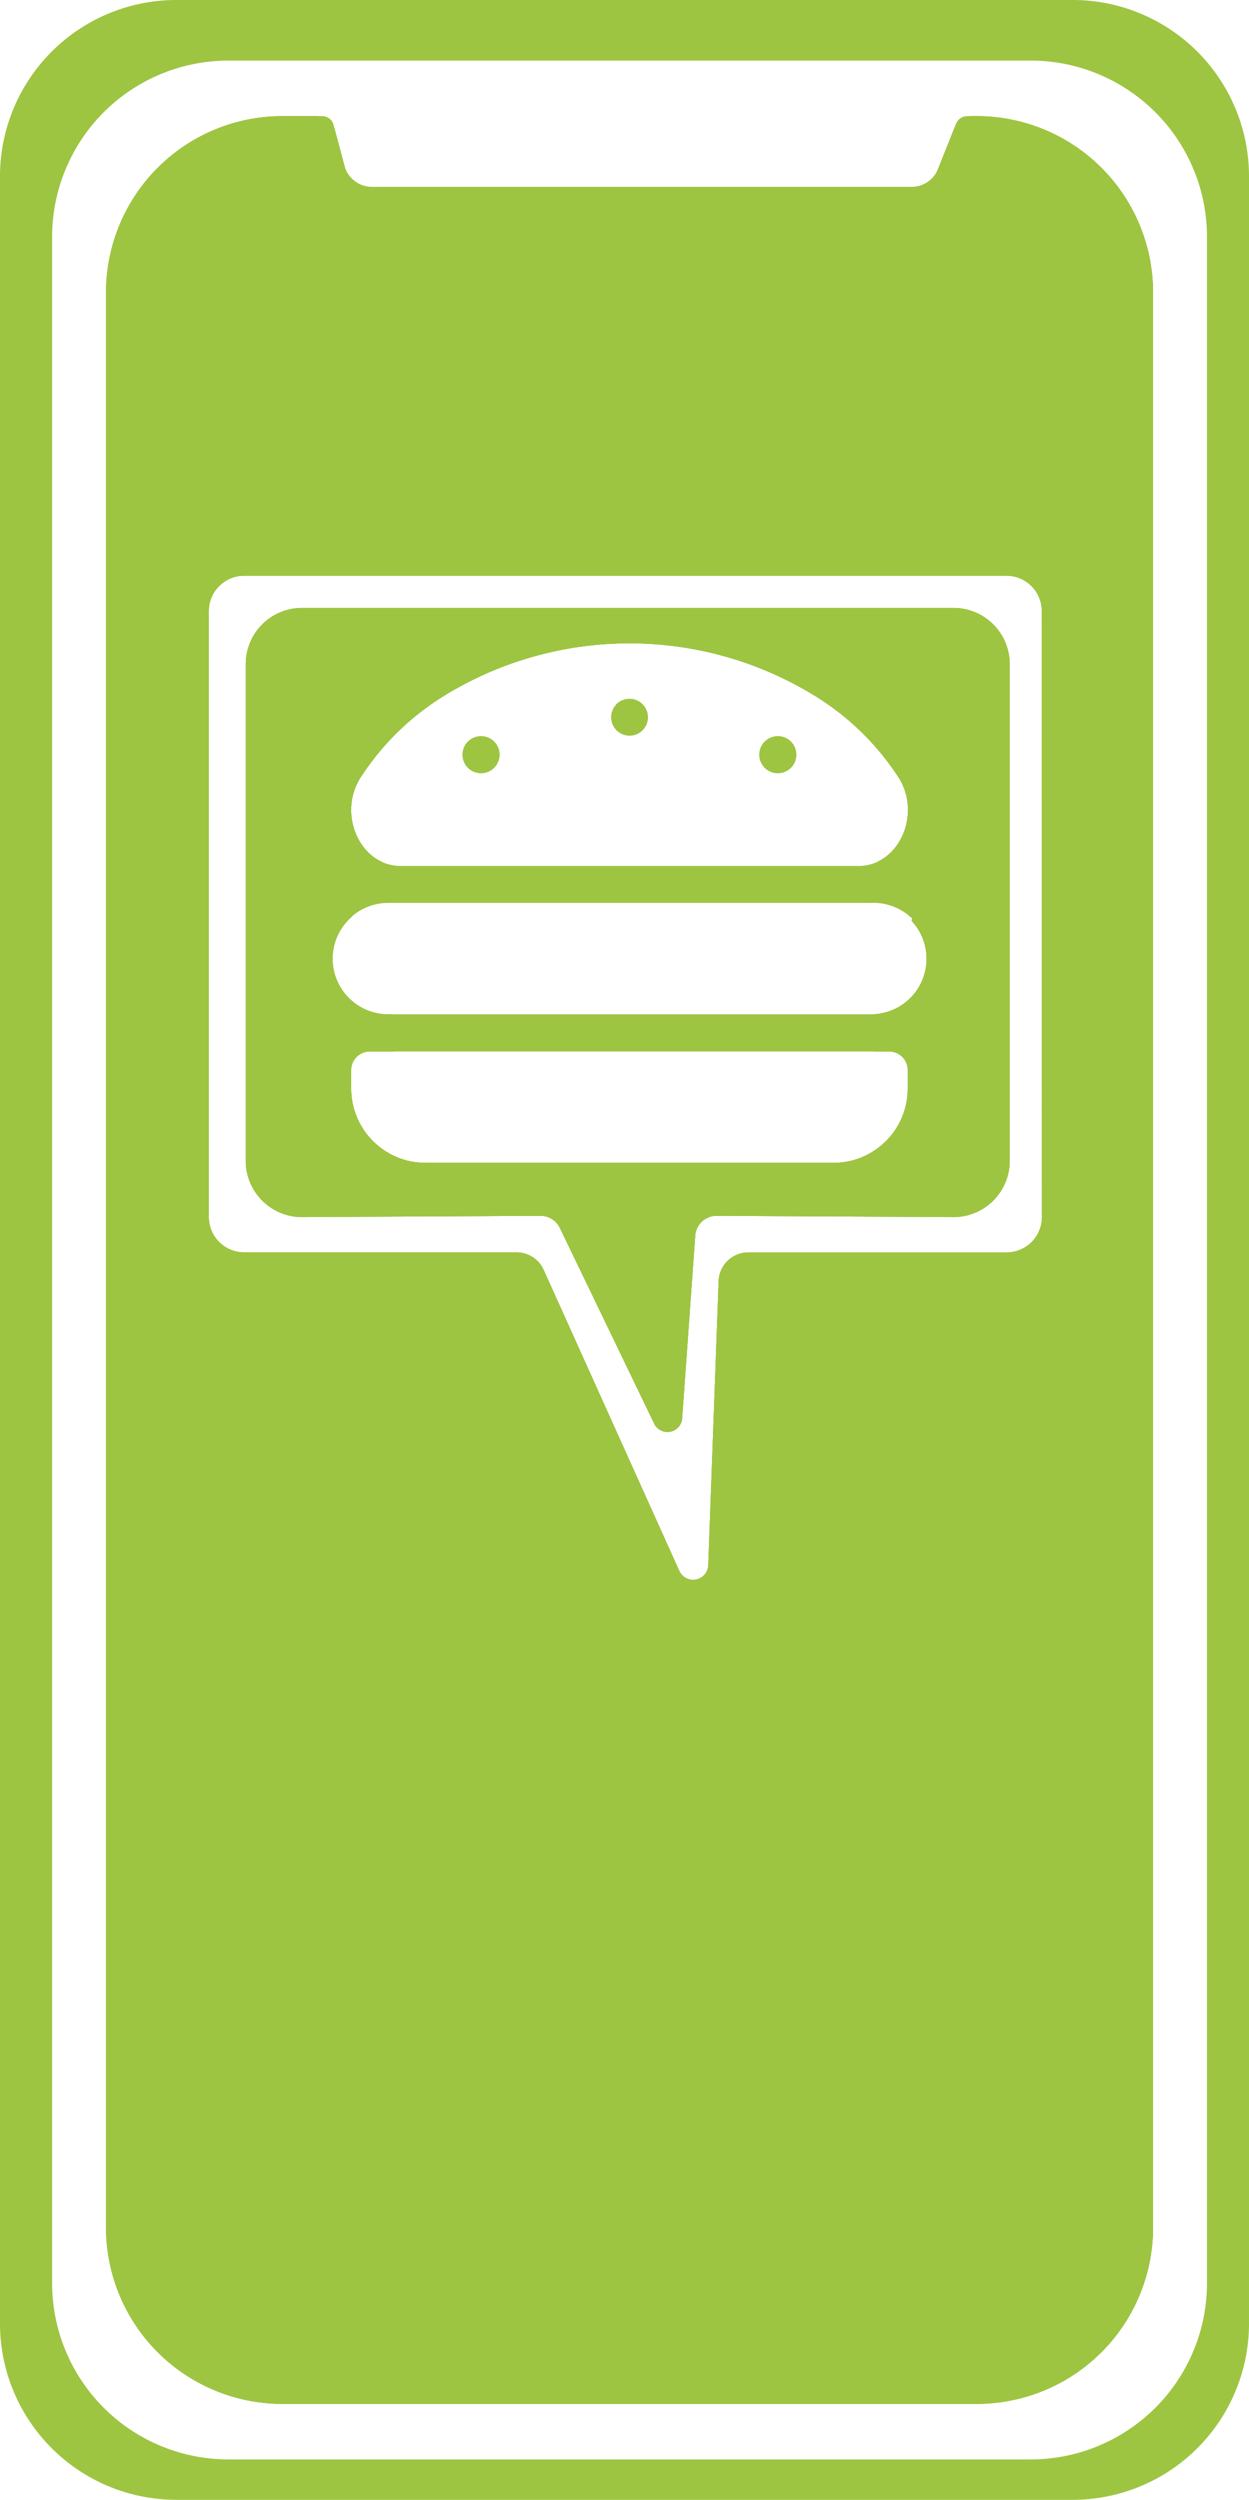
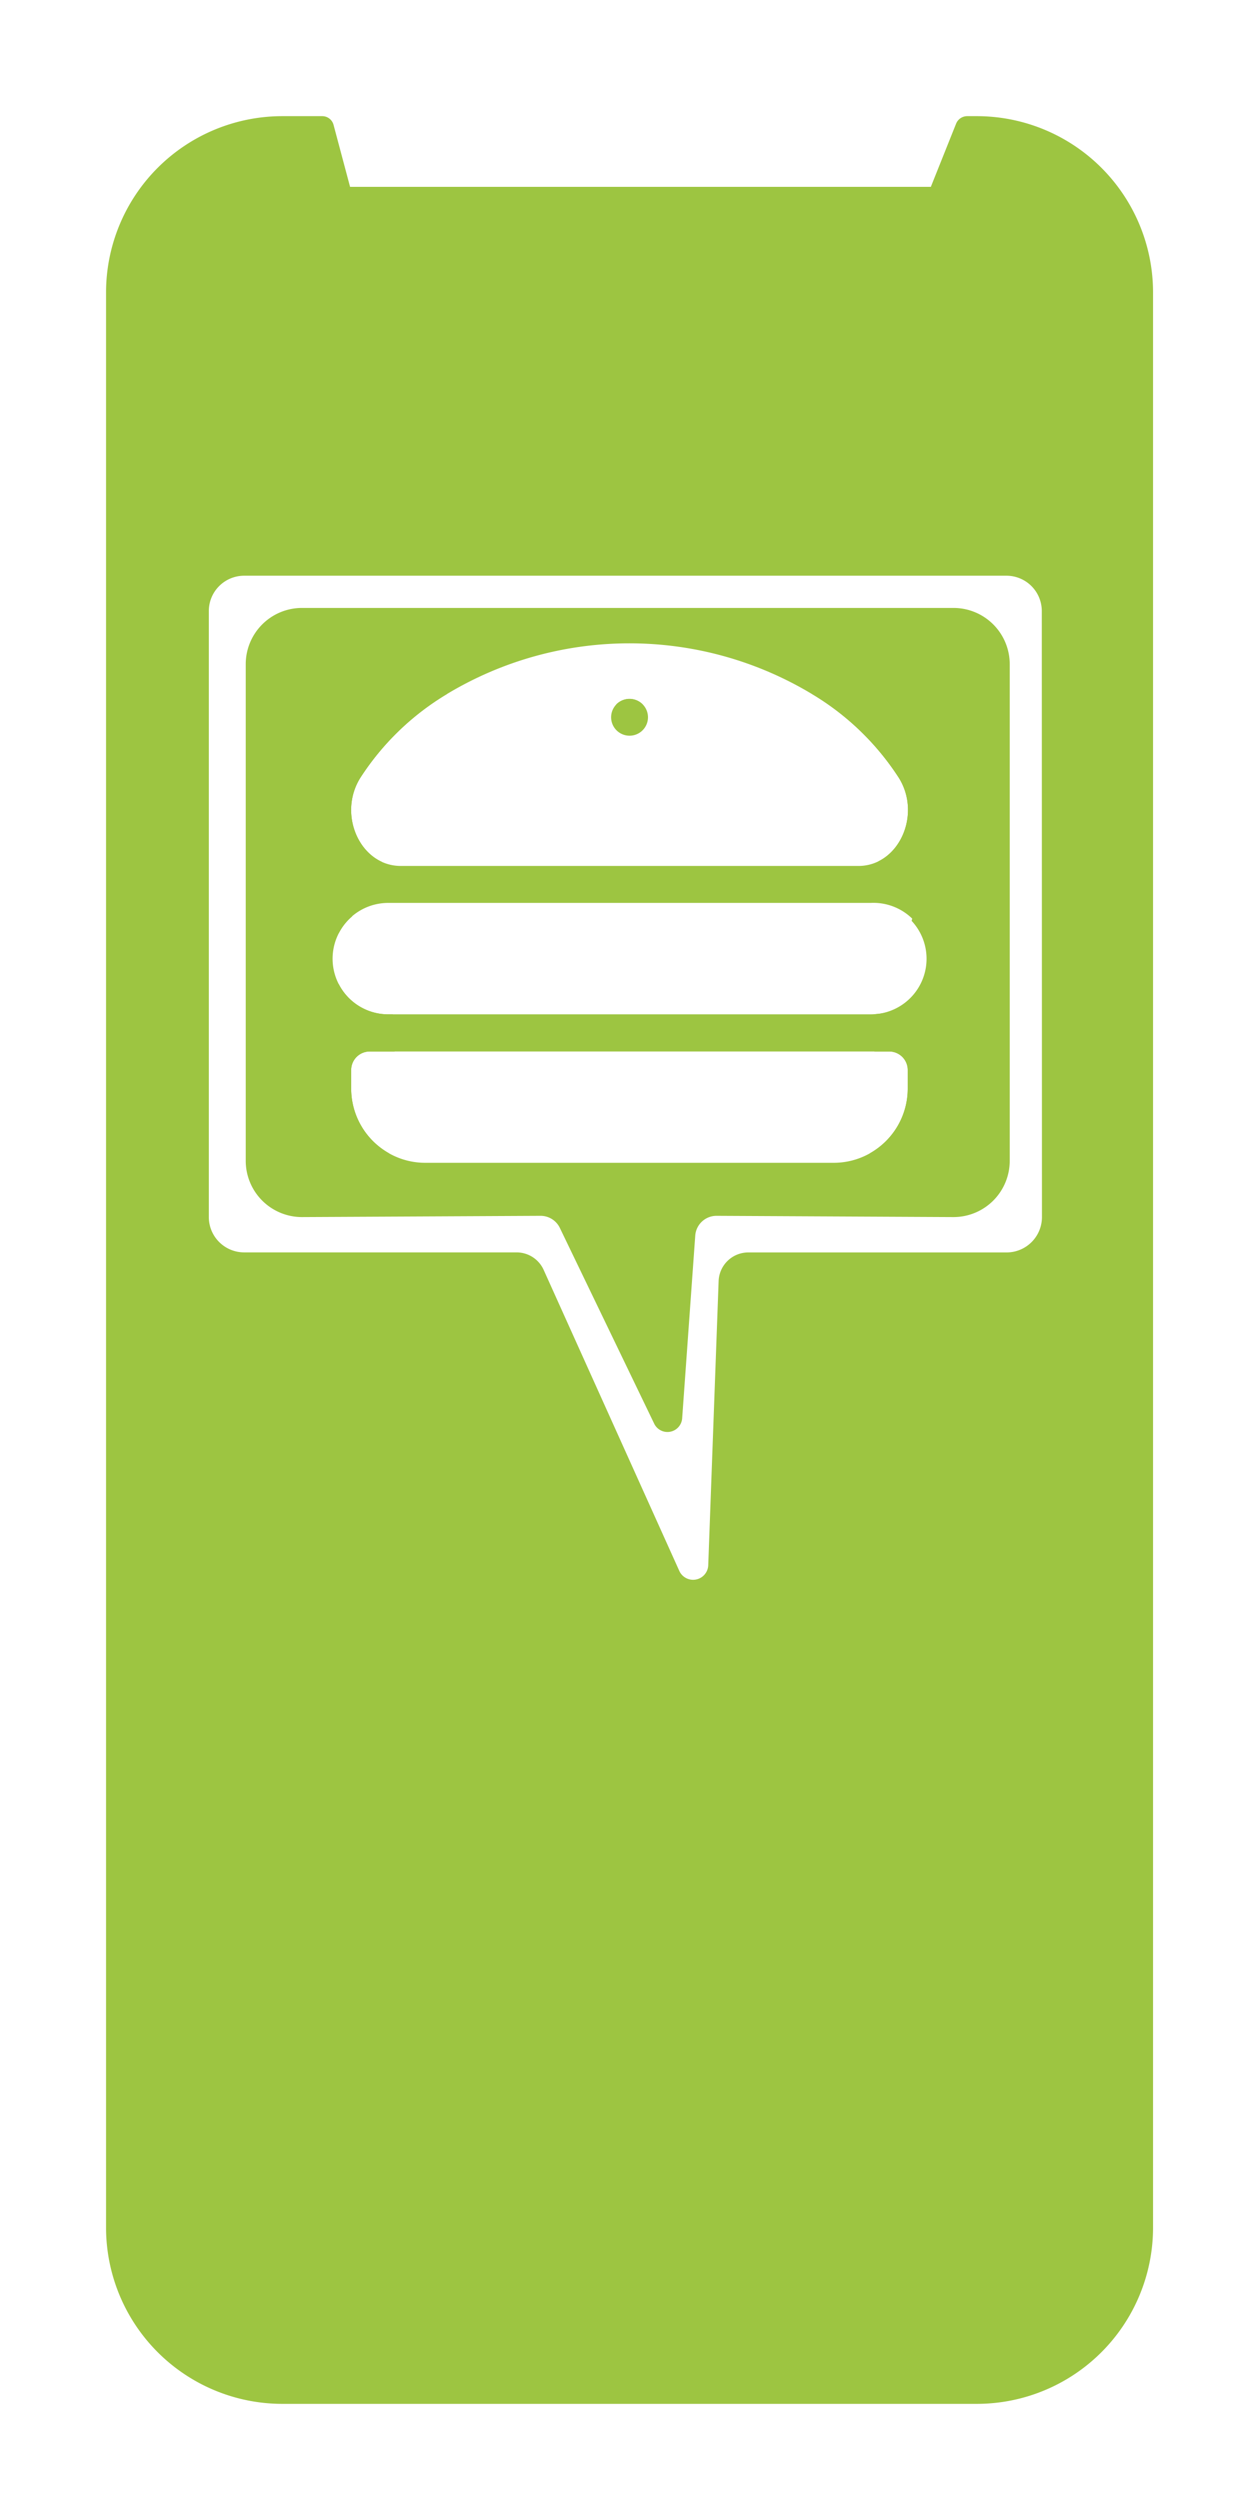
<svg xmlns="http://www.w3.org/2000/svg" viewBox="0 0 247.32 495">
  <g id="Lager_2" data-name="Lager 2">
    <g id="Lager_1-2" data-name="Lager 1">
      <path d="M124.64,138.41a3.71,3.71,0,0,0-2.64,1.11h5.28A3.71,3.71,0,0,0,124.64,138.41Zm0,0a3.71,3.71,0,0,0-2.64,1.11h5.28A3.71,3.71,0,0,0,124.64,138.41Zm0,0a3.71,3.71,0,0,0-2.64,1.11h5.28A3.71,3.71,0,0,0,124.64,138.41Zm0,0a3.71,3.71,0,0,0-2.64,1.11h5.28A3.71,3.71,0,0,0,124.64,138.41Zm0,0a3.71,3.71,0,0,0-2.64,1.11h5.28A3.71,3.71,0,0,0,124.64,138.41Zm0,0a3.71,3.71,0,0,0-2.64,1.11h5.28A3.71,3.71,0,0,0,124.64,138.41Zm64.16-18h-129a11.14,11.14,0,0,0-11.14,11.14v98.32A11.14,11.14,0,0,0,59.81,241l47.22-.25a4.23,4.23,0,0,1,3.82,2.38l18.69,38.78a2.92,2.92,0,0,0,5.54-1.06l2.59-36.18a4.22,4.22,0,0,1,4.23-3.92l46.84.25a11.14,11.14,0,0,0,11.2-11.14V131.52A11.14,11.14,0,0,0,188.8,120.38ZM165.05,230.25H84.23a14.54,14.54,0,0,1-7.16-1.86,14.71,14.71,0,0,1-7.53-12.84v-3.67a3.67,3.67,0,0,1,3.67-3.67h4.94a9.76,9.76,0,0,1-.37-2.66v-4.69h-.9a11,11,0,0,1-9.81-6,11,11,0,0,1,2.64-13.38,7.32,7.32,0,0,1-.13-1.41V178.3a7.77,7.77,0,0,1,6.11-7.6c-5.57-2.49-8.16-10.52-4.36-16.65a52.51,52.51,0,0,1,17.24-16.66,70.05,70.05,0,0,1,72.14,0A52.51,52.51,0,0,1,178,154.05c3.73,6,1.29,13.9-4.09,16.52a7.77,7.77,0,0,1,6.94,7.73v1.76a7.76,7.76,0,0,1-.34,2.28,11,11,0,0,1-7,18.46v4.75a9.76,9.76,0,0,1-.37,2.66h2.94a3.67,3.67,0,0,1,3.67,3.67v3.67a14.71,14.71,0,0,1-7.53,12.84A14.54,14.54,0,0,1,165.05,230.25ZM122,139.52h5.28a3.69,3.69,0,0,0-5.28,0Zm2.64-1.11a3.71,3.71,0,0,0-2.64,1.11h5.28A3.71,3.71,0,0,0,124.64,138.41Zm0,0a3.71,3.71,0,0,0-2.64,1.11h5.28A3.71,3.71,0,0,0,124.64,138.41Zm0,0a3.71,3.71,0,0,0-2.64,1.11h5.28A3.71,3.71,0,0,0,124.64,138.41Zm0,0a3.71,3.71,0,0,0-2.64,1.11h5.28A3.71,3.71,0,0,0,124.64,138.41Zm0,0a3.71,3.71,0,0,0-2.64,1.11h5.28A3.71,3.71,0,0,0,124.64,138.41Zm0,0a3.71,3.71,0,0,0-2.64,1.11h5.28A3.71,3.71,0,0,0,124.64,138.41Zm0,0a3.71,3.71,0,0,0-2.64,1.11h5.28A3.71,3.71,0,0,0,124.64,138.41Zm0,0a3.71,3.71,0,0,0-2.64,1.11h5.28A3.71,3.71,0,0,0,124.64,138.41Zm0,0a3.71,3.71,0,0,0-2.64,1.11h5.28A3.71,3.71,0,0,0,124.64,138.41Zm0,0a3.71,3.71,0,0,0-2.64,1.11h5.28A3.71,3.71,0,0,0,124.64,138.41Zm64.16-18h-129a11.14,11.14,0,0,0-11.14,11.14v98.32A11.14,11.14,0,0,0,59.81,241l47.22-.25a4.23,4.23,0,0,1,3.82,2.38l18.69,38.78a2.92,2.92,0,0,0,5.54-1.06l2.59-36.18a4.22,4.22,0,0,1,4.23-3.92l46.84.25a11.14,11.14,0,0,0,11.2-11.14V131.52A11.14,11.14,0,0,0,188.8,120.38ZM165.05,230.25H84.23a14.54,14.54,0,0,1-7.16-1.86,14.71,14.71,0,0,1-7.53-12.84v-3.67a3.67,3.67,0,0,1,3.67-3.67h4.94a9.76,9.76,0,0,1-.37-2.66v-4.69h-.9a11,11,0,0,1-9.81-6,11,11,0,0,1,2.64-13.38,7.32,7.32,0,0,1-.13-1.41V178.3a7.77,7.77,0,0,1,6.11-7.6c-5.57-2.49-8.16-10.52-4.36-16.65a52.51,52.51,0,0,1,17.24-16.66,70.05,70.05,0,0,1,72.14,0A52.51,52.51,0,0,1,178,154.05c3.73,6,1.29,13.9-4.09,16.52a7.77,7.77,0,0,1,6.94,7.73v1.76a7.76,7.76,0,0,1-.34,2.28,11,11,0,0,1-7,18.46v4.75a9.76,9.76,0,0,1-.37,2.66h2.94a3.67,3.67,0,0,1,3.67,3.67v3.67a14.71,14.71,0,0,1-7.53,12.84A14.54,14.54,0,0,1,165.05,230.25ZM122,139.52h5.28a3.69,3.69,0,0,0-5.28,0Zm2.64-1.11a3.71,3.71,0,0,0-2.64,1.11h5.28A3.71,3.71,0,0,0,124.64,138.41Zm0,0a3.71,3.71,0,0,0-2.64,1.11h5.28A3.71,3.71,0,0,0,124.64,138.41Zm0,0a3.71,3.71,0,0,0-2.64,1.11h5.28A3.71,3.71,0,0,0,124.64,138.41Zm0,0a3.71,3.71,0,0,0-2.64,1.11h5.28A3.71,3.71,0,0,0,124.64,138.41Zm0,0a3.71,3.71,0,0,0-2.64,1.11h5.28A3.71,3.71,0,0,0,124.64,138.41Zm0,0a3.71,3.71,0,0,0-2.64,1.11h5.28A3.71,3.71,0,0,0,124.64,138.41Zm0,0a3.71,3.71,0,0,0-2.64,1.11h5.28A3.71,3.71,0,0,0,124.64,138.41Zm0,0a3.71,3.71,0,0,0-2.64,1.11h5.28A3.71,3.71,0,0,0,124.64,138.41Zm0,0a3.71,3.71,0,0,0-2.64,1.11h5.28A3.71,3.71,0,0,0,124.64,138.41Zm0,0a3.71,3.71,0,0,0-2.64,1.11h5.28A3.71,3.71,0,0,0,124.64,138.41Zm64.16-18h-129a11.14,11.14,0,0,0-11.14,11.14v98.32A11.14,11.14,0,0,0,59.81,241l47.22-.25a4.23,4.23,0,0,1,3.82,2.38l18.69,38.78a2.92,2.92,0,0,0,5.54-1.06l2.59-36.18a4.22,4.22,0,0,1,4.23-3.92l46.84.25a11.14,11.14,0,0,0,11.2-11.14V131.52A11.14,11.14,0,0,0,188.8,120.38ZM165.05,230.25H84.23a14.54,14.54,0,0,1-7.16-1.86,14.71,14.71,0,0,1-7.53-12.84v-3.67a3.67,3.67,0,0,1,3.67-3.67h4.94a9.76,9.76,0,0,1-.37-2.66v-4.69h-.9a11,11,0,0,1-9.81-6,11,11,0,0,1,2.64-13.38,7.32,7.32,0,0,1-.13-1.41V178.3a7.77,7.77,0,0,1,6.11-7.6c-5.57-2.49-8.16-10.52-4.36-16.65a52.51,52.51,0,0,1,17.24-16.66,70.05,70.05,0,0,1,72.14,0A52.51,52.51,0,0,1,178,154.05c3.73,6,1.29,13.9-4.09,16.52a7.77,7.77,0,0,1,6.94,7.73v1.76a7.76,7.76,0,0,1-.34,2.28,11,11,0,0,1-7,18.46v4.75a9.76,9.76,0,0,1-.37,2.66h2.94a3.67,3.67,0,0,1,3.67,3.67v3.67a14.71,14.71,0,0,1-7.53,12.84A14.54,14.54,0,0,1,165.05,230.25ZM122,139.52h5.28a3.69,3.69,0,0,0-5.28,0Zm2.64-1.11a3.71,3.71,0,0,0-2.64,1.11h5.28A3.71,3.71,0,0,0,124.64,138.41Zm0,0a3.71,3.71,0,0,0-2.64,1.11h5.28A3.71,3.71,0,0,0,124.64,138.41Zm0,0a3.71,3.71,0,0,0-2.64,1.11h5.28A3.71,3.71,0,0,0,124.64,138.41Zm0,0a3.71,3.71,0,0,0-2.64,1.11h5.28A3.71,3.71,0,0,0,124.64,138.41Zm0,0a3.71,3.71,0,0,0-2.64,1.11h5.28A3.71,3.71,0,0,0,124.64,138.41Zm0,0a3.71,3.71,0,0,0-2.64,1.11h5.28A3.71,3.71,0,0,0,124.64,138.41Zm0,0a3.71,3.71,0,0,0-2.64,1.11h5.28A3.71,3.71,0,0,0,124.64,138.41Zm0,0a3.71,3.71,0,0,0-2.64,1.11h5.28A3.71,3.71,0,0,0,124.64,138.41Zm0,0a3.71,3.71,0,0,0-2.64,1.11h5.28A3.71,3.71,0,0,0,124.64,138.41Zm0,0a3.71,3.71,0,0,0-2.64,1.11h5.28A3.71,3.71,0,0,0,124.64,138.41Zm64.16-18h-129a11.14,11.14,0,0,0-11.14,11.14v98.32A11.14,11.14,0,0,0,59.81,241l47.22-.25a4.23,4.23,0,0,1,3.82,2.38l18.69,38.78a2.92,2.92,0,0,0,5.54-1.06l2.59-36.18a4.22,4.22,0,0,1,4.23-3.92l46.84.25a11.14,11.14,0,0,0,11.2-11.14V131.52A11.14,11.14,0,0,0,188.8,120.38ZM165.05,230.25H84.23a14.54,14.54,0,0,1-7.16-1.86,14.71,14.71,0,0,1-7.53-12.84v-3.67a3.67,3.67,0,0,1,3.67-3.67h4.94a9.76,9.76,0,0,1-.37-2.66v-4.69h-.9a11,11,0,0,1-9.81-6,11,11,0,0,1,2.64-13.38,7.32,7.32,0,0,1-.13-1.41V178.3a7.77,7.77,0,0,1,6.11-7.6c-5.57-2.49-8.16-10.52-4.36-16.65a52.51,52.51,0,0,1,17.24-16.66,70.05,70.05,0,0,1,72.14,0A52.51,52.51,0,0,1,178,154.05c3.73,6,1.29,13.9-4.09,16.52a7.77,7.77,0,0,1,6.94,7.73v1.76a7.76,7.76,0,0,1-.34,2.28,11,11,0,0,1-7,18.46v4.75a9.76,9.76,0,0,1-.37,2.66h2.94a3.67,3.67,0,0,1,3.67,3.67v3.67a14.71,14.71,0,0,1-7.53,12.84A14.54,14.54,0,0,1,165.05,230.25ZM122,139.52h5.28a3.69,3.69,0,0,0-5.28,0Zm2.64-1.11a3.71,3.71,0,0,0-2.64,1.11h5.28A3.71,3.71,0,0,0,124.64,138.41Zm0,0a3.71,3.71,0,0,0-2.64,1.11h5.28A3.71,3.71,0,0,0,124.64,138.41Zm0,0a3.71,3.71,0,0,0-2.64,1.11h5.28A3.71,3.71,0,0,0,124.64,138.41Zm0,0a3.71,3.71,0,0,0-2.64,1.11h5.28A3.71,3.71,0,0,0,124.64,138.41Zm0,0a3.71,3.71,0,0,0-2.64,1.11h5.28A3.71,3.71,0,0,0,124.64,138.41Zm0,0a3.71,3.71,0,0,0-2.64,1.11h5.28A3.71,3.71,0,0,0,124.64,138.41Zm0,0a3.71,3.71,0,0,0-2.64,1.11h5.28A3.71,3.71,0,0,0,124.64,138.41Zm0,0a3.71,3.71,0,0,0-2.64,1.11h5.28A3.71,3.71,0,0,0,124.64,138.41Zm0,0a3.71,3.71,0,0,0-2.64,1.11h5.28A3.71,3.71,0,0,0,124.64,138.41Zm0,0a3.71,3.71,0,0,0-2.64,1.11h5.28A3.71,3.71,0,0,0,124.64,138.41Zm64.16-18h-129a11.14,11.14,0,0,0-11.14,11.14v98.32A11.14,11.14,0,0,0,59.81,241l47.22-.25a4.23,4.23,0,0,1,3.82,2.38l18.69,38.78a2.92,2.92,0,0,0,5.54-1.06l2.59-36.18a4.22,4.22,0,0,1,4.23-3.92l46.84.25a11.14,11.14,0,0,0,11.2-11.14V131.52A11.14,11.14,0,0,0,188.8,120.38ZM165.05,230.25H84.23a14.54,14.54,0,0,1-7.16-1.86,14.71,14.71,0,0,1-7.53-12.84v-3.67a3.67,3.67,0,0,1,3.67-3.67h4.94a9.76,9.76,0,0,1-.37-2.66v-4.69h-.9a11,11,0,0,1-9.81-6,11,11,0,0,1,2.64-13.38,7.32,7.32,0,0,1-.13-1.41V178.3a7.77,7.77,0,0,1,6.11-7.6c-5.57-2.49-8.16-10.52-4.36-16.65a52.51,52.51,0,0,1,17.24-16.66,70.05,70.05,0,0,1,72.14,0A52.51,52.51,0,0,1,178,154.05c3.73,6,1.29,13.9-4.09,16.52a7.77,7.77,0,0,1,6.94,7.73v1.76a7.76,7.76,0,0,1-.34,2.28,11,11,0,0,1-7,18.46v4.75a9.76,9.76,0,0,1-.37,2.66h2.94a3.67,3.67,0,0,1,3.67,3.67v3.67a14.71,14.71,0,0,1-7.53,12.84A14.54,14.54,0,0,1,165.05,230.25ZM122,139.52h5.28a3.69,3.69,0,0,0-5.28,0Zm2.64-1.11a3.71,3.71,0,0,0-2.64,1.11h5.28A3.71,3.71,0,0,0,124.64,138.41Zm0,0a3.71,3.71,0,0,0-2.64,1.11h5.28A3.71,3.71,0,0,0,124.64,138.41Zm0,0a3.71,3.71,0,0,0-2.64,1.11h5.28A3.71,3.71,0,0,0,124.64,138.41Zm0,0a3.71,3.71,0,0,0-2.64,1.11h5.28A3.71,3.71,0,0,0,124.64,138.41Zm0,0a3.71,3.71,0,0,0-2.64,1.11h5.28A3.71,3.71,0,0,0,124.64,138.41Zm0,0a3.71,3.71,0,0,0-2.64,1.11h5.28A3.71,3.71,0,0,0,124.64,138.41Zm0,0a3.71,3.71,0,0,0-2.64,1.11h5.28A3.71,3.71,0,0,0,124.64,138.41Zm0,0a3.71,3.71,0,0,0-2.64,1.11h5.28A3.71,3.71,0,0,0,124.64,138.41Zm0,0a3.71,3.71,0,0,0-2.64,1.11h5.28A3.71,3.71,0,0,0,124.64,138.41Zm0,0a3.71,3.71,0,0,0-2.64,1.11h5.28A3.71,3.71,0,0,0,124.64,138.41Zm64.16-18h-129a11.14,11.14,0,0,0-11.14,11.14v98.32A11.14,11.14,0,0,0,59.81,241l47.22-.25a4.23,4.23,0,0,1,3.82,2.38l18.69,38.78a2.92,2.92,0,0,0,5.54-1.06l2.59-36.18a4.22,4.22,0,0,1,4.23-3.92l46.84.25a11.14,11.14,0,0,0,11.2-11.14V131.52A11.14,11.14,0,0,0,188.8,120.38ZM165.05,230.25H84.23a14.54,14.54,0,0,1-7.16-1.86,14.71,14.71,0,0,1-7.53-12.84v-3.67a3.67,3.67,0,0,1,3.67-3.67h4.94a9.76,9.76,0,0,1-.37-2.66v-4.69h-.9a11,11,0,0,1-9.81-6,11,11,0,0,1,2.64-13.38,7.32,7.32,0,0,1-.13-1.41V178.3a7.77,7.77,0,0,1,6.11-7.6c-5.57-2.49-8.16-10.52-4.36-16.65a52.51,52.51,0,0,1,17.24-16.66,70.05,70.05,0,0,1,72.14,0A52.51,52.51,0,0,1,178,154.05c3.73,6,1.29,13.9-4.09,16.52a7.77,7.77,0,0,1,6.94,7.73v1.76a7.76,7.76,0,0,1-.34,2.28,11,11,0,0,1-7,18.46v4.75a9.76,9.76,0,0,1-.37,2.66h2.94a3.67,3.67,0,0,1,3.67,3.67v3.67a14.71,14.71,0,0,1-7.53,12.84A14.54,14.54,0,0,1,165.05,230.25ZM122,139.52h5.28a3.69,3.69,0,0,0-5.28,0Zm2.64-1.11a3.71,3.71,0,0,0-2.64,1.11h5.28A3.71,3.71,0,0,0,124.64,138.41Zm0,0a3.71,3.71,0,0,0-2.64,1.11h5.28A3.71,3.71,0,0,0,124.64,138.41Zm0,0a3.71,3.71,0,0,0-2.64,1.11h5.28A3.71,3.71,0,0,0,124.64,138.41Zm0,0a3.71,3.71,0,0,0-2.64,1.11h5.28A3.71,3.71,0,0,0,124.64,138.41Zm0,0a3.71,3.71,0,0,0-2.64,1.11h5.28A3.71,3.71,0,0,0,124.64,138.41Zm0,0a3.71,3.71,0,0,0-2.64,1.11h5.28A3.71,3.71,0,0,0,124.64,138.41Zm0,0a3.71,3.71,0,0,0-2.64,1.11h5.28A3.71,3.71,0,0,0,124.64,138.41Zm0,0a3.71,3.71,0,0,0-2.64,1.11h5.28A3.71,3.71,0,0,0,124.64,138.41Zm0,0a3.71,3.71,0,0,0-2.64,1.11h5.28A3.71,3.71,0,0,0,124.64,138.41Zm0,0a3.71,3.71,0,0,0-2.64,1.11h5.28A3.71,3.71,0,0,0,124.64,138.41Zm64.16-18h-129a11.14,11.14,0,0,0-11.14,11.14v98.32A11.14,11.14,0,0,0,59.81,241l47.22-.25a4.23,4.23,0,0,1,3.82,2.38l18.69,38.78a2.92,2.92,0,0,0,5.54-1.06l2.59-36.18a4.22,4.22,0,0,1,4.23-3.92l46.84.25a11.14,11.14,0,0,0,11.2-11.14V131.52A11.14,11.14,0,0,0,188.8,120.38ZM165.05,230.25H84.23a14.54,14.54,0,0,1-7.16-1.86,14.71,14.71,0,0,1-7.53-12.84v-3.67a3.67,3.67,0,0,1,3.67-3.67h4.94a9.76,9.76,0,0,1-.37-2.66v-4.69h-.9a11,11,0,0,1-9.81-6,11,11,0,0,1,2.64-13.38,7.32,7.32,0,0,1-.13-1.41V178.3a7.77,7.77,0,0,1,6.11-7.6c-5.57-2.49-8.16-10.52-4.36-16.65a52.51,52.51,0,0,1,17.24-16.66,70.05,70.05,0,0,1,72.14,0A52.51,52.51,0,0,1,178,154.05c3.73,6,1.29,13.9-4.09,16.52a7.77,7.77,0,0,1,6.94,7.73v1.76a7.76,7.76,0,0,1-.34,2.28,11,11,0,0,1-7,18.46v4.75a9.76,9.76,0,0,1-.37,2.66h2.94a3.67,3.67,0,0,1,3.67,3.67v3.67a14.71,14.71,0,0,1-7.53,12.84A14.54,14.54,0,0,1,165.05,230.25ZM122,139.52h5.28a3.69,3.69,0,0,0-5.28,0Zm2.64-1.11a3.71,3.71,0,0,0-2.64,1.11h5.28A3.71,3.71,0,0,0,124.64,138.41Zm0,0a3.71,3.71,0,0,0-2.64,1.11h5.28A3.71,3.71,0,0,0,124.64,138.41Zm0,0a3.71,3.71,0,0,0-2.64,1.11h5.28A3.71,3.71,0,0,0,124.64,138.41Zm0,0a3.71,3.71,0,0,0-2.64,1.11h5.28A3.71,3.71,0,0,0,124.64,138.41Zm0,0a3.71,3.71,0,0,0-2.64,1.11h5.28A3.71,3.71,0,0,0,124.64,138.41Zm0,0a3.71,3.71,0,0,0-2.64,1.11h5.28A3.71,3.71,0,0,0,124.64,138.41Zm0,0a3.71,3.71,0,0,0-2.64,1.11h5.28A3.71,3.71,0,0,0,124.64,138.41Zm0,0a3.71,3.71,0,0,0-2.64,1.11h5.28A3.71,3.71,0,0,0,124.64,138.41Zm64.16-18h-129a11.14,11.14,0,0,0-11.14,11.14v98.32A11.14,11.14,0,0,0,59.81,241l47.22-.25a4.23,4.23,0,0,1,3.82,2.38l18.69,38.78a2.92,2.92,0,0,0,5.54-1.06l2.59-36.18a4.22,4.22,0,0,1,4.23-3.92l46.84.25a11.14,11.14,0,0,0,11.2-11.14V131.52A11.14,11.14,0,0,0,188.8,120.38ZM165.05,230.25H84.23a14.54,14.54,0,0,1-7.16-1.86,14.71,14.71,0,0,1-7.53-12.84v-3.67a3.67,3.67,0,0,1,3.67-3.67h4.94a9.76,9.76,0,0,1-.37-2.66v-4.69h-.9a11,11,0,0,1-9.81-6,11,11,0,0,1,2.64-13.38,7.32,7.32,0,0,1-.13-1.41V178.3a7.77,7.77,0,0,1,6.11-7.6c-5.57-2.49-8.16-10.52-4.36-16.65a52.51,52.51,0,0,1,17.24-16.66,70.05,70.05,0,0,1,72.14,0A52.51,52.51,0,0,1,178,154.05c3.73,6,1.29,13.9-4.09,16.52a7.77,7.77,0,0,1,6.94,7.73v1.76a7.76,7.76,0,0,1-.34,2.28,11,11,0,0,1-7,18.46v4.75a9.76,9.76,0,0,1-.37,2.66h2.94a3.67,3.67,0,0,1,3.67,3.67v3.67a14.71,14.71,0,0,1-7.53,12.84A14.54,14.54,0,0,1,165.05,230.25ZM122,139.52h5.28a3.69,3.69,0,0,0-5.28,0Zm2.64-1.11a3.71,3.71,0,0,0-2.64,1.11h5.28A3.71,3.71,0,0,0,124.64,138.41Zm0,0a3.71,3.71,0,0,0-2.64,1.11h5.28A3.71,3.71,0,0,0,124.64,138.41Zm0,0a3.71,3.71,0,0,0-2.64,1.11h5.28A3.71,3.71,0,0,0,124.64,138.41Zm0,0a3.71,3.71,0,0,0-2.64,1.11h5.28A3.71,3.71,0,0,0,124.64,138.41Zm0,0a3.71,3.71,0,0,0-2.64,1.11h5.28A3.71,3.71,0,0,0,124.64,138.41Zm0,0a3.71,3.71,0,0,0-2.64,1.11h5.28A3.71,3.71,0,0,0,124.64,138.41Zm0,0a3.71,3.71,0,0,0-2.64,1.11h5.28A3.71,3.71,0,0,0,124.64,138.41Zm0,0a3.71,3.71,0,0,0-2.64,1.11h5.28A3.71,3.71,0,0,0,124.64,138.41Zm64.16-18h-129a11.14,11.14,0,0,0-11.14,11.14v98.32A11.14,11.14,0,0,0,59.81,241l47.22-.25a4.23,4.23,0,0,1,3.82,2.38l18.69,38.78a2.92,2.92,0,0,0,5.54-1.06l2.59-36.18a4.22,4.22,0,0,1,4.23-3.92l46.84.25a11.14,11.14,0,0,0,11.2-11.14V131.52A11.14,11.14,0,0,0,188.8,120.38ZM165.05,230.25H84.23a14.54,14.54,0,0,1-7.16-1.86,14.71,14.71,0,0,1-7.53-12.84v-3.67a3.67,3.67,0,0,1,3.67-3.67h4.94a9.76,9.76,0,0,1-.37-2.66v-4.69h-.9a11,11,0,0,1-9.81-6,11,11,0,0,1,2.64-13.38,7.32,7.32,0,0,1-.13-1.41V178.3a7.77,7.77,0,0,1,6.11-7.6c-5.57-2.49-8.16-10.52-4.36-16.65a52.51,52.51,0,0,1,17.24-16.66,70.05,70.05,0,0,1,72.14,0A52.51,52.51,0,0,1,178,154.05c3.73,6,1.29,13.9-4.09,16.52a7.77,7.77,0,0,1,6.94,7.73v1.76a7.76,7.76,0,0,1-.34,2.28,11,11,0,0,1-7,18.46v4.75a9.76,9.76,0,0,1-.37,2.66h2.94a3.67,3.67,0,0,1,3.67,3.67v3.67a14.71,14.71,0,0,1-7.53,12.84A14.54,14.54,0,0,1,165.05,230.25ZM122,139.52h5.28a3.69,3.69,0,0,0-5.28,0Zm2.64-1.11a3.71,3.71,0,0,0-2.64,1.11h5.28A3.71,3.71,0,0,0,124.64,138.41Zm0,0a3.71,3.71,0,0,0-2.64,1.11h5.28A3.71,3.71,0,0,0,124.64,138.41Zm0,0a3.71,3.71,0,0,0-2.64,1.11h5.28A3.71,3.71,0,0,0,124.64,138.41Zm0,0a3.71,3.71,0,0,0-2.64,1.11h5.28A3.71,3.71,0,0,0,124.64,138.41Zm64.16-18h-129a11.14,11.14,0,0,0-11.14,11.14v98.32A11.14,11.14,0,0,0,59.81,241l47.22-.25a4.23,4.23,0,0,1,3.82,2.38l18.69,38.78a2.92,2.92,0,0,0,5.54-1.06l2.59-36.18a4.22,4.22,0,0,1,4.23-3.92l46.84.25a11.14,11.14,0,0,0,11.2-11.14V131.52A11.14,11.14,0,0,0,188.8,120.38ZM165.05,230.25H84.23a14.54,14.54,0,0,1-7.16-1.86,14.71,14.71,0,0,1-7.53-12.84v-3.67a3.67,3.67,0,0,1,3.67-3.67h4.94a9.76,9.76,0,0,1-.37-2.66v-4.69h-.9a11,11,0,0,1-9.81-6,11,11,0,0,1,2.64-13.38,7.32,7.32,0,0,1-.13-1.41V178.3a7.77,7.77,0,0,1,6.11-7.6c-5.57-2.49-8.16-10.52-4.36-16.65a52.51,52.51,0,0,1,17.24-16.66,70.05,70.05,0,0,1,72.14,0A52.51,52.51,0,0,1,178,154.05c3.73,6,1.29,13.9-4.09,16.52a7.77,7.77,0,0,1,6.94,7.73v1.76a7.76,7.76,0,0,1-.34,2.28,11,11,0,0,1-7,18.46v4.75a9.76,9.76,0,0,1-.37,2.66h2.94a3.67,3.67,0,0,1,3.67,3.67v3.67a14.71,14.71,0,0,1-7.53,12.84A14.54,14.54,0,0,1,165.05,230.25ZM122,139.52h5.28a3.69,3.69,0,0,0-5.28,0Zm2.64-1.11a3.71,3.71,0,0,0-2.64,1.11h5.28A3.71,3.71,0,0,0,124.64,138.41Zm0,0a3.71,3.71,0,0,0-2.64,1.11h5.28A3.71,3.71,0,0,0,124.64,138.41Zm0,0a3.71,3.71,0,0,0-2.64,1.11h5.28A3.71,3.71,0,0,0,124.64,138.41Zm0,0a3.71,3.71,0,0,0-2.64,1.11h5.28A3.71,3.71,0,0,0,124.64,138.41Zm64.16-18h-129a11.14,11.14,0,0,0-11.14,11.14v98.32A11.14,11.14,0,0,0,59.81,241l47.22-.25a4.23,4.23,0,0,1,3.82,2.38l18.69,38.78a2.92,2.92,0,0,0,5.54-1.06l2.59-36.18a4.22,4.22,0,0,1,4.23-3.92l46.84.25a11.14,11.14,0,0,0,11.2-11.14V131.52A11.14,11.14,0,0,0,188.8,120.38ZM165.05,230.25H84.23a14.54,14.54,0,0,1-7.16-1.86,14.71,14.71,0,0,1-7.53-12.84v-3.67a3.67,3.67,0,0,1,3.67-3.67h4.94a9.76,9.76,0,0,1-.37-2.66v-4.69h-.9a11,11,0,0,1-9.81-6,11,11,0,0,1,2.64-13.38,7.32,7.32,0,0,1-.13-1.41V178.3a7.77,7.77,0,0,1,6.11-7.6c-5.57-2.49-8.16-10.52-4.36-16.65a52.51,52.51,0,0,1,17.24-16.66,70.05,70.05,0,0,1,72.14,0A52.51,52.51,0,0,1,178,154.05c3.73,6,1.29,13.9-4.09,16.52a7.77,7.77,0,0,1,6.94,7.73v1.76a7.76,7.76,0,0,1-.34,2.28,11,11,0,0,1-7,18.46v4.75a9.76,9.76,0,0,1-.37,2.66h2.94a3.67,3.67,0,0,1,3.67,3.67v3.67a14.71,14.71,0,0,1-7.53,12.84A14.54,14.54,0,0,1,165.05,230.25ZM122,139.52h5.28a3.69,3.69,0,0,0-5.28,0Zm66.8-19.14h-129a11.14,11.14,0,0,0-11.14,11.14v98.32A11.14,11.14,0,0,0,59.81,241l47.22-.25a4.23,4.23,0,0,1,3.82,2.38l18.69,38.78a2.92,2.92,0,0,0,5.54-1.06l2.59-36.18a4.22,4.22,0,0,1,4.23-3.92l46.84.25a11.14,11.14,0,0,0,11.2-11.14V131.52A11.14,11.14,0,0,0,188.8,120.38ZM165.05,230.25H84.23a14.54,14.54,0,0,1-7.16-1.86,14.71,14.71,0,0,1-7.53-12.84v-3.67a3.67,3.67,0,0,1,3.67-3.67h4.94a9.76,9.76,0,0,1-.37-2.66v-4.69h-.9a11,11,0,0,1-9.81-6,11,11,0,0,1,2.64-13.38,7.32,7.32,0,0,1-.13-1.41V178.3a7.77,7.77,0,0,1,6.11-7.6c-5.57-2.49-8.16-10.52-4.36-16.65a52.51,52.51,0,0,1,17.24-16.66,70.05,70.05,0,0,1,72.14,0A52.51,52.51,0,0,1,178,154.05c3.73,6,1.29,13.9-4.09,16.52a7.77,7.77,0,0,1,6.94,7.73v1.76a7.76,7.76,0,0,1-.34,2.28,11,11,0,0,1-7,18.46v4.75a9.76,9.76,0,0,1-.37,2.66h2.94a3.67,3.67,0,0,1,3.67,3.67v3.67a14.71,14.71,0,0,1-7.53,12.84A14.54,14.54,0,0,1,165.05,230.25ZM122,139.52h5.28a3.69,3.69,0,0,0-5.28,0ZM193.4,23h-1.87a2.38,2.38,0,0,0-2.21,1.49l-5,12.51h-115L66.05,24.73A2.32,2.32,0,0,0,63.8,23H55.92A34.92,34.92,0,0,0,21,57.92V441.08A34.92,34.92,0,0,0,55.92,476H193.4a34.91,34.91,0,0,0,34.92-34.92V57.92A34.91,34.91,0,0,0,193.4,23Zm12.92,218a7,7,0,0,1-7,7H148.18a5.88,5.88,0,0,0-5.88,5.66L140.24,310a3,3,0,0,1-5.7,1.12l-26.89-59.67a5.88,5.88,0,0,0-5.36-3.46H48.35a7,7,0,0,1-7-7V121a7,7,0,0,1,7-7H199.29a7,7,0,0,1,7,7ZM188.8,120.38h-129a11.14,11.14,0,0,0-11.14,11.14v98.32A11.14,11.14,0,0,0,59.81,241l47.22-.25a4.23,4.23,0,0,1,3.82,2.38l18.69,38.78a2.92,2.92,0,0,0,5.54-1.06l2.59-36.18a4.22,4.22,0,0,1,4.23-3.92l46.84.25a11.14,11.14,0,0,0,11.2-11.14V131.52A11.14,11.14,0,0,0,188.8,120.38ZM165.05,230.25H84.23a14.54,14.54,0,0,1-7.16-1.86,14.71,14.71,0,0,1-7.53-12.84v-3.67a3.67,3.67,0,0,1,3.67-3.67h4.94a9.76,9.76,0,0,1-.37-2.66v-4.69h-.9a11,11,0,0,1-9.81-6,11,11,0,0,1,2.64-13.38,7.32,7.32,0,0,1-.13-1.41V178.3a7.77,7.77,0,0,1,6.11-7.6c-5.57-2.49-8.16-10.52-4.36-16.65a52.51,52.51,0,0,1,17.24-16.66,70.05,70.05,0,0,1,72.14,0A52.51,52.51,0,0,1,178,154.05c3.73,6,1.29,13.9-4.09,16.52a7.77,7.77,0,0,1,6.94,7.73v1.76a7.76,7.76,0,0,1-.34,2.28,11,11,0,0,1-7,18.46v4.75a9.76,9.76,0,0,1-.37,2.66h2.94a3.67,3.67,0,0,1,3.67,3.67v3.67a14.71,14.71,0,0,1-7.53,12.84A14.54,14.54,0,0,1,165.05,230.25ZM122,139.52h5.28a3.69,3.69,0,0,0-5.28,0Zm2.64-1.11a3.71,3.71,0,0,0-2.64,1.11h5.28A3.71,3.71,0,0,0,124.64,138.41Zm0,0a3.71,3.71,0,0,0-2.64,1.11h5.28A3.71,3.71,0,0,0,124.64,138.41Zm64.16-18h-129a11.14,11.14,0,0,0-11.14,11.14v98.32A11.14,11.14,0,0,0,59.81,241l47.22-.25a4.23,4.23,0,0,1,3.82,2.38l18.69,38.78a2.92,2.92,0,0,0,5.54-1.06l2.59-36.18a4.22,4.22,0,0,1,4.23-3.92l46.84.25a11.14,11.14,0,0,0,11.2-11.14V131.52A11.14,11.14,0,0,0,188.8,120.38ZM165.05,230.25H84.23a14.54,14.54,0,0,1-7.16-1.86,14.71,14.71,0,0,1-7.53-12.84v-3.67a3.67,3.67,0,0,1,3.67-3.67h4.94a9.76,9.76,0,0,1-.37-2.66v-4.69h-.9a11,11,0,0,1-9.81-6,11,11,0,0,1,2.64-13.38,7.32,7.32,0,0,1-.13-1.41V178.3a7.77,7.77,0,0,1,6.11-7.6c-5.57-2.49-8.16-10.52-4.36-16.65a52.51,52.51,0,0,1,17.24-16.66,70.05,70.05,0,0,1,72.14,0A52.51,52.51,0,0,1,178,154.05c3.73,6,1.29,13.9-4.09,16.52a7.77,7.77,0,0,1,6.94,7.73v1.76a7.76,7.76,0,0,1-.34,2.28,11,11,0,0,1-7,18.46v4.75a9.76,9.76,0,0,1-.37,2.66h2.94a3.67,3.67,0,0,1,3.67,3.67v3.67a14.71,14.71,0,0,1-7.53,12.84A14.54,14.54,0,0,1,165.05,230.25ZM122,139.52h5.28a3.69,3.69,0,0,0-5.28,0Zm2.64-1.11a3.71,3.71,0,0,0-2.64,1.11h5.28A3.71,3.71,0,0,0,124.64,138.41Zm0,0a3.71,3.71,0,0,0-2.64,1.11h5.28A3.71,3.71,0,0,0,124.64,138.41Zm64.16-18h-129a11.14,11.14,0,0,0-11.14,11.14v98.32A11.14,11.14,0,0,0,59.81,241l47.22-.25a4.23,4.23,0,0,1,3.82,2.38l18.69,38.78a2.92,2.92,0,0,0,5.54-1.06l2.59-36.18a4.22,4.22,0,0,1,4.23-3.92l46.84.25a11.14,11.14,0,0,0,11.2-11.14V131.52A11.14,11.14,0,0,0,188.8,120.38ZM165.05,230.25H84.23a14.54,14.54,0,0,1-7.16-1.86,14.71,14.71,0,0,1-7.53-12.84v-3.67a3.67,3.67,0,0,1,3.67-3.67h4.94a9.76,9.76,0,0,1-.37-2.66v-4.69h-.9a11,11,0,0,1-9.81-6,11,11,0,0,1,2.64-13.38,7.32,7.32,0,0,1-.13-1.41V178.3a7.77,7.77,0,0,1,6.11-7.6c-5.57-2.49-8.16-10.52-4.36-16.65a52.51,52.51,0,0,1,17.24-16.66,70.05,70.05,0,0,1,72.14,0A52.51,52.51,0,0,1,178,154.05c3.73,6,1.29,13.9-4.09,16.52a7.77,7.77,0,0,1,6.94,7.73v1.76a7.76,7.76,0,0,1-.34,2.28,11,11,0,0,1-7,18.46v4.75a9.76,9.76,0,0,1-.37,2.66h2.94a3.67,3.67,0,0,1,3.67,3.67v3.67a14.71,14.71,0,0,1-7.53,12.84A14.54,14.54,0,0,1,165.05,230.25ZM122,139.52h5.28a3.69,3.69,0,0,0-5.28,0Zm2.64-1.11a3.71,3.71,0,0,0-2.64,1.11h5.28A3.71,3.71,0,0,0,124.64,138.41Zm0,0a3.71,3.71,0,0,0-2.64,1.11h5.28A3.71,3.71,0,0,0,124.64,138.41Zm0,0a3.71,3.71,0,0,0-2.64,1.11h5.28A3.71,3.71,0,0,0,124.64,138.41Zm0,0a3.71,3.71,0,0,0-2.64,1.11h5.28A3.71,3.71,0,0,0,124.64,138.41Zm0,0a3.71,3.71,0,0,0-2.64,1.11h5.28A3.71,3.71,0,0,0,124.64,138.41Zm0,0a3.71,3.71,0,0,0-2.64,1.11h5.28A3.71,3.71,0,0,0,124.64,138.41Zm64.16-18h-129a11.14,11.14,0,0,0-11.14,11.14v98.32A11.14,11.14,0,0,0,59.81,241l47.22-.25a4.23,4.23,0,0,1,3.82,2.38l18.69,38.78a2.92,2.92,0,0,0,5.54-1.06l2.59-36.18a4.22,4.22,0,0,1,4.23-3.92l46.84.25a11.14,11.14,0,0,0,11.2-11.14V131.52A11.14,11.14,0,0,0,188.8,120.38ZM165.05,230.25H84.23a14.54,14.54,0,0,1-7.16-1.86,14.71,14.71,0,0,1-7.53-12.84v-3.67a3.67,3.67,0,0,1,3.67-3.67h4.94a9.76,9.76,0,0,1-.37-2.66v-4.69h-.9a11,11,0,0,1-9.81-6,11,11,0,0,1,2.64-13.38,7.32,7.32,0,0,1-.13-1.41V178.3a7.77,7.77,0,0,1,6.11-7.6c-5.57-2.49-8.16-10.52-4.36-16.65a52.51,52.51,0,0,1,17.24-16.66,70.05,70.05,0,0,1,72.14,0A52.51,52.51,0,0,1,178,154.05c3.73,6,1.29,13.9-4.09,16.52a7.77,7.77,0,0,1,6.94,7.73v1.76a7.76,7.76,0,0,1-.34,2.28,11,11,0,0,1-7,18.46v4.75a9.76,9.76,0,0,1-.37,2.66h2.94a3.67,3.67,0,0,1,3.67,3.67v3.67a14.71,14.71,0,0,1-7.53,12.84A14.54,14.54,0,0,1,165.05,230.25ZM122,139.52h5.28a3.69,3.69,0,0,0-5.28,0Zm2.64-1.11a3.71,3.71,0,0,0-2.64,1.11h5.28A3.71,3.71,0,0,0,124.64,138.41Zm0,0a3.71,3.71,0,0,0-2.64,1.11h5.28A3.71,3.71,0,0,0,124.64,138.41Zm0,0a3.71,3.71,0,0,0-2.64,1.11h5.28A3.71,3.71,0,0,0,124.64,138.41Zm0,0a3.71,3.71,0,0,0-2.64,1.11h5.28A3.71,3.71,0,0,0,124.64,138.41Zm0,0a3.71,3.71,0,0,0-2.64,1.11h5.28A3.71,3.71,0,0,0,124.64,138.41Zm0,0a3.71,3.71,0,0,0-2.64,1.11h5.28A3.71,3.71,0,0,0,124.64,138.41Zm64.16-18h-129a11.14,11.14,0,0,0-11.14,11.14v98.32A11.14,11.14,0,0,0,59.81,241l47.22-.25a4.23,4.23,0,0,1,3.82,2.38l18.69,38.78a2.92,2.92,0,0,0,5.54-1.06l2.59-36.18a4.22,4.22,0,0,1,4.23-3.92l46.84.25a11.14,11.14,0,0,0,11.2-11.14V131.52A11.14,11.14,0,0,0,188.8,120.38ZM165.05,230.25H84.23a14.54,14.54,0,0,1-7.16-1.86,14.71,14.71,0,0,1-7.53-12.84v-3.67a3.67,3.67,0,0,1,3.67-3.67h4.94a9.76,9.76,0,0,1-.37-2.66v-4.69h-.9a11,11,0,0,1-9.81-6,11,11,0,0,1,2.64-13.38,7.32,7.32,0,0,1-.13-1.41V178.3a7.77,7.77,0,0,1,6.11-7.6c-5.57-2.49-8.16-10.52-4.36-16.65a52.51,52.51,0,0,1,17.24-16.66,70.05,70.05,0,0,1,72.14,0A52.51,52.51,0,0,1,178,154.05c3.73,6,1.29,13.9-4.09,16.52a7.77,7.77,0,0,1,6.94,7.73v1.76a7.76,7.76,0,0,1-.34,2.28,11,11,0,0,1-7,18.46v4.75a9.76,9.76,0,0,1-.37,2.66h2.94a3.67,3.67,0,0,1,3.67,3.67v3.67a14.71,14.71,0,0,1-7.53,12.84A14.54,14.54,0,0,1,165.05,230.25ZM122,139.52h5.28a3.69,3.69,0,0,0-5.28,0Zm2.64-1.11a3.71,3.71,0,0,0-2.64,1.11h5.28A3.71,3.71,0,0,0,124.64,138.41Zm0,0a3.71,3.71,0,0,0-2.64,1.11h5.28A3.71,3.71,0,0,0,124.64,138.41Zm0,0a3.71,3.71,0,0,0-2.64,1.11h5.28A3.71,3.71,0,0,0,124.64,138.41Zm0,0a3.71,3.71,0,0,0-2.64,1.11h5.28A3.71,3.71,0,0,0,124.64,138.41Zm0,0a3.71,3.71,0,0,0-2.64,1.11h5.28A3.71,3.71,0,0,0,124.64,138.41Zm0,0a3.71,3.71,0,0,0-2.64,1.11h5.28A3.71,3.71,0,0,0,124.64,138.41Zm0,0a3.71,3.71,0,0,0-2.64,1.11h5.28A3.71,3.71,0,0,0,124.64,138.41Zm0,0a3.71,3.71,0,0,0-2.64,1.11h5.28A3.71,3.71,0,0,0,124.64,138.41Zm0,0a3.71,3.71,0,0,0-2.64,1.11h5.28A3.71,3.71,0,0,0,124.64,138.41Zm0,0a3.71,3.71,0,0,0-2.64,1.11h5.28A3.71,3.71,0,0,0,124.64,138.41Zm64.16-18h-129a11.14,11.14,0,0,0-11.14,11.14v98.32A11.14,11.14,0,0,0,59.81,241l47.22-.25a4.23,4.23,0,0,1,3.82,2.38l18.69,38.78a2.92,2.92,0,0,0,5.54-1.06l2.59-36.18a4.22,4.22,0,0,1,4.23-3.92l46.84.25a11.14,11.14,0,0,0,11.2-11.14V131.52A11.14,11.14,0,0,0,188.8,120.38ZM165.05,230.25H84.23a14.54,14.54,0,0,1-7.16-1.86,14.71,14.71,0,0,1-7.53-12.84v-3.67a3.67,3.67,0,0,1,3.67-3.67h4.94a9.76,9.76,0,0,1-.37-2.66v-4.69h-.9a11,11,0,0,1-9.81-6,11,11,0,0,1,2.64-13.38,7.32,7.32,0,0,1-.13-1.41V178.3a7.77,7.77,0,0,1,6.11-7.6c-5.57-2.49-8.16-10.52-4.36-16.65a52.51,52.51,0,0,1,17.24-16.66,70.05,70.05,0,0,1,72.14,0A52.51,52.51,0,0,1,178,154.05c3.73,6,1.29,13.9-4.09,16.52a7.77,7.77,0,0,1,6.94,7.73v1.76a7.76,7.76,0,0,1-.34,2.28,11,11,0,0,1-7,18.46v4.75a9.76,9.76,0,0,1-.37,2.66h2.94a3.67,3.67,0,0,1,3.67,3.67v3.67a14.71,14.71,0,0,1-7.53,12.84A14.54,14.54,0,0,1,165.05,230.25ZM122,139.52h5.28a3.69,3.69,0,0,0-5.28,0Zm2.64-1.11a3.71,3.71,0,0,0-2.64,1.11h5.28A3.71,3.71,0,0,0,124.64,138.41Zm0,0a3.71,3.71,0,0,0-2.64,1.11h5.28A3.71,3.71,0,0,0,124.64,138.41Zm0,0a3.71,3.71,0,0,0-2.64,1.11h5.28A3.71,3.71,0,0,0,124.64,138.41Zm0,0a3.71,3.71,0,0,0-2.64,1.11h5.28A3.71,3.71,0,0,0,124.64,138.41Zm0,0a3.71,3.71,0,0,0-2.64,1.11h5.28A3.71,3.71,0,0,0,124.64,138.41Zm0,0a3.71,3.71,0,0,0-2.64,1.11h5.28A3.71,3.71,0,0,0,124.64,138.41Zm0,0a3.71,3.71,0,0,0-2.64,1.11h5.28A3.71,3.71,0,0,0,124.64,138.41Zm0,0a3.71,3.71,0,0,0-2.64,1.11h5.28A3.71,3.71,0,0,0,124.64,138.41Zm0,0a3.71,3.71,0,0,0-2.64,1.11h5.28A3.71,3.71,0,0,0,124.64,138.41Zm0,0a3.71,3.71,0,0,0-2.64,1.11h5.28A3.71,3.71,0,0,0,124.64,138.41Zm64.16-18h-129a11.14,11.14,0,0,0-11.14,11.14v98.32A11.14,11.14,0,0,0,59.81,241l47.22-.25a4.23,4.23,0,0,1,3.82,2.38l18.69,38.78a2.92,2.92,0,0,0,5.54-1.06l2.59-36.18a4.22,4.22,0,0,1,4.23-3.92l46.84.25a11.14,11.14,0,0,0,11.2-11.14V131.52A11.14,11.14,0,0,0,188.8,120.38ZM165.05,230.25H84.23a14.54,14.54,0,0,1-7.16-1.86,14.71,14.71,0,0,1-7.53-12.84v-3.67a3.67,3.67,0,0,1,3.67-3.67h4.94a9.76,9.76,0,0,1-.37-2.66v-4.69h-.9a11,11,0,0,1-9.81-6,11,11,0,0,1,2.64-13.38,7.32,7.32,0,0,1-.13-1.41V178.3a7.77,7.77,0,0,1,6.11-7.6c-5.57-2.49-8.16-10.52-4.36-16.65a52.51,52.51,0,0,1,17.24-16.66,70.05,70.05,0,0,1,72.14,0A52.51,52.51,0,0,1,178,154.05c3.73,6,1.29,13.9-4.09,16.52a7.77,7.77,0,0,1,6.94,7.73v1.76a7.76,7.76,0,0,1-.34,2.28,11,11,0,0,1-7,18.46v4.75a9.76,9.76,0,0,1-.37,2.66h2.94a3.67,3.67,0,0,1,3.67,3.67v3.67a14.71,14.71,0,0,1-7.53,12.84A14.54,14.54,0,0,1,165.05,230.25ZM122,139.52h5.28a3.69,3.69,0,0,0-5.28,0Zm2.64-1.11a3.71,3.71,0,0,0-2.64,1.11h5.28A3.71,3.71,0,0,0,124.64,138.41Zm0,0a3.71,3.71,0,0,0-2.64,1.11h5.28A3.71,3.71,0,0,0,124.64,138.41Zm0,0a3.71,3.71,0,0,0-2.64,1.11h5.28A3.71,3.71,0,0,0,124.64,138.41Zm0,0a3.71,3.71,0,0,0-2.64,1.11h5.28A3.71,3.71,0,0,0,124.64,138.41Zm0,0a3.71,3.71,0,0,0-2.64,1.11h5.28A3.71,3.71,0,0,0,124.64,138.41Zm0,0a3.71,3.71,0,0,0-2.64,1.11h5.28A3.71,3.71,0,0,0,124.64,138.41Zm0,0a3.71,3.71,0,0,0-2.64,1.11h5.28A3.71,3.71,0,0,0,124.64,138.41Zm0,0a3.71,3.71,0,0,0-2.64,1.11h5.28A3.71,3.71,0,0,0,124.64,138.41Zm0,0a3.71,3.71,0,0,0-2.64,1.11h5.28A3.71,3.71,0,0,0,124.64,138.41Zm0,0a3.71,3.71,0,0,0-2.64,1.11h5.28A3.71,3.71,0,0,0,124.64,138.41Zm64.16-18h-129a11.14,11.14,0,0,0-11.14,11.14v98.32A11.14,11.14,0,0,0,59.81,241l47.22-.25a4.23,4.23,0,0,1,3.82,2.38l18.69,38.78a2.92,2.92,0,0,0,5.54-1.06l2.59-36.18a4.22,4.22,0,0,1,4.23-3.92l46.84.25a11.14,11.14,0,0,0,11.2-11.14V131.52A11.14,11.14,0,0,0,188.8,120.38ZM165.05,230.25H84.23a14.54,14.54,0,0,1-7.16-1.86,14.71,14.71,0,0,1-7.53-12.84v-3.67a3.67,3.67,0,0,1,3.67-3.67h4.94a9.76,9.76,0,0,1-.37-2.66v-4.69h-.9a11,11,0,0,1-9.81-6,11,11,0,0,1,2.64-13.38,7.32,7.32,0,0,1-.13-1.41V178.3a7.77,7.77,0,0,1,6.11-7.6c-5.57-2.49-8.16-10.52-4.36-16.65a52.51,52.51,0,0,1,17.24-16.66,70.05,70.05,0,0,1,72.14,0A52.51,52.51,0,0,1,178,154.05c3.73,6,1.29,13.9-4.09,16.52a7.77,7.77,0,0,1,6.94,7.73v1.76a7.76,7.76,0,0,1-.34,2.28,11,11,0,0,1-7,18.46v4.75a9.76,9.76,0,0,1-.37,2.66h2.94a3.67,3.67,0,0,1,3.67,3.67v3.67a14.71,14.71,0,0,1-7.53,12.84A14.54,14.54,0,0,1,165.05,230.25ZM122,139.52h5.28a3.69,3.69,0,0,0-5.28,0Zm2.64-1.11a3.71,3.71,0,0,0-2.64,1.11h5.28A3.71,3.71,0,0,0,124.64,138.41Zm0,0a3.71,3.71,0,0,0-2.64,1.11h5.28A3.71,3.71,0,0,0,124.64,138.41Zm0,0a3.71,3.71,0,0,0-2.64,1.11h5.28A3.71,3.71,0,0,0,124.64,138.41Zm0,0a3.71,3.71,0,0,0-2.64,1.11h5.28A3.71,3.71,0,0,0,124.64,138.41Zm0,0a3.71,3.71,0,0,0-2.64,1.11h5.28A3.71,3.71,0,0,0,124.64,138.41Zm0,0a3.71,3.71,0,0,0-2.64,1.11h5.28A3.71,3.71,0,0,0,124.64,138.41Zm0,0a3.71,3.71,0,0,0-2.64,1.11h5.28A3.71,3.71,0,0,0,124.64,138.41Zm0,0a3.71,3.71,0,0,0-2.64,1.11h5.28A3.71,3.71,0,0,0,124.64,138.41Zm0,0a3.71,3.71,0,0,0-2.64,1.11h5.28A3.71,3.71,0,0,0,124.64,138.41Zm0,0a3.71,3.71,0,0,0-2.64,1.11h5.28A3.71,3.71,0,0,0,124.64,138.41Zm64.16-18h-129a11.14,11.14,0,0,0-11.14,11.14v98.32A11.14,11.14,0,0,0,59.81,241l47.22-.25a4.23,4.23,0,0,1,3.82,2.38l18.69,38.78a2.92,2.92,0,0,0,5.54-1.06l2.59-36.18a4.22,4.22,0,0,1,4.23-3.92l46.84.25a11.14,11.14,0,0,0,11.2-11.14V131.52A11.14,11.14,0,0,0,188.8,120.38ZM165.05,230.25H84.23a14.54,14.54,0,0,1-7.16-1.86,14.71,14.71,0,0,1-7.53-12.84v-3.67a3.67,3.67,0,0,1,3.67-3.67h4.94a9.76,9.76,0,0,1-.37-2.66v-4.69h-.9a11,11,0,0,1-9.81-6,11,11,0,0,1,2.64-13.38,7.32,7.32,0,0,1-.13-1.41V178.3a7.77,7.77,0,0,1,6.11-7.6c-5.57-2.49-8.16-10.52-4.36-16.65a52.51,52.51,0,0,1,17.24-16.66,70.05,70.05,0,0,1,72.14,0A52.51,52.51,0,0,1,178,154.05c3.73,6,1.29,13.9-4.09,16.52a7.77,7.77,0,0,1,6.94,7.73v1.76a7.76,7.76,0,0,1-.34,2.28,11,11,0,0,1-7,18.46v4.75a9.76,9.76,0,0,1-.37,2.66h2.94a3.67,3.67,0,0,1,3.67,3.67v3.67a14.71,14.71,0,0,1-7.53,12.84A14.54,14.54,0,0,1,165.05,230.25ZM122,139.52h5.28a3.69,3.69,0,0,0-5.28,0Zm2.64-1.11a3.71,3.71,0,0,0-2.64,1.11h5.28A3.71,3.71,0,0,0,124.64,138.41Zm0,0a3.71,3.71,0,0,0-2.64,1.11h5.28A3.71,3.71,0,0,0,124.64,138.41Zm0,0a3.71,3.71,0,0,0-2.64,1.11h5.28A3.71,3.71,0,0,0,124.64,138.41Zm0,0a3.71,3.71,0,0,0-2.64,1.11h5.28A3.71,3.71,0,0,0,124.64,138.41Zm0,0a3.71,3.71,0,0,0-2.64,1.11h5.28A3.71,3.71,0,0,0,124.64,138.41Zm0,0a3.71,3.71,0,0,0-2.64,1.11h5.28A3.71,3.71,0,0,0,124.64,138.41Zm0,0a3.71,3.71,0,0,0-2.64,1.11h5.28A3.71,3.71,0,0,0,124.64,138.41Zm0,0a3.71,3.71,0,0,0-2.64,1.11h5.28A3.71,3.71,0,0,0,124.64,138.41Zm0,0a3.71,3.71,0,0,0-2.64,1.11h5.28A3.71,3.71,0,0,0,124.64,138.41Zm0,0a3.71,3.71,0,0,0-2.64,1.11h5.28A3.71,3.71,0,0,0,124.64,138.41Zm64.16-18h-129a11.14,11.14,0,0,0-11.14,11.14v98.32A11.14,11.14,0,0,0,59.81,241l47.22-.25a4.23,4.23,0,0,1,3.82,2.38l18.69,38.78a2.92,2.92,0,0,0,5.54-1.06l2.59-36.18a4.22,4.22,0,0,1,4.23-3.92l46.84.25a11.14,11.14,0,0,0,11.2-11.14V131.52A11.14,11.14,0,0,0,188.8,120.38ZM165.05,230.25H84.23a14.54,14.54,0,0,1-7.16-1.86,14.71,14.71,0,0,1-7.53-12.84v-3.67a3.67,3.67,0,0,1,3.67-3.67h4.94a9.76,9.76,0,0,1-.37-2.66v-4.69h-.9a11,11,0,0,1-9.81-6,11,11,0,0,1,2.64-13.38,7.32,7.32,0,0,1-.13-1.41V178.3a7.77,7.77,0,0,1,6.11-7.6c-5.57-2.49-8.16-10.52-4.36-16.65a52.51,52.51,0,0,1,17.24-16.66,70.05,70.05,0,0,1,72.14,0A52.51,52.51,0,0,1,178,154.05c3.73,6,1.29,13.9-4.09,16.52a7.77,7.77,0,0,1,6.94,7.73v1.76a7.76,7.76,0,0,1-.34,2.28,11,11,0,0,1-7,18.46v4.75a9.76,9.76,0,0,1-.37,2.66h2.94a3.67,3.67,0,0,1,3.67,3.67v3.67a14.71,14.71,0,0,1-7.53,12.84A14.54,14.54,0,0,1,165.05,230.25ZM122,139.52h5.28a3.69,3.69,0,0,0-5.28,0Zm2.64-1.11a3.71,3.71,0,0,0-2.64,1.11h5.28A3.71,3.71,0,0,0,124.64,138.41Zm0,0a3.71,3.71,0,0,0-2.64,1.11h5.28A3.71,3.71,0,0,0,124.64,138.41Zm0,0a3.71,3.71,0,0,0-2.64,1.11h5.28A3.71,3.71,0,0,0,124.64,138.41Zm0,0a3.71,3.71,0,0,0-2.64,1.11h5.28A3.71,3.71,0,0,0,124.64,138.41Zm0,0a3.71,3.71,0,0,0-2.64,1.11h5.28A3.71,3.71,0,0,0,124.64,138.41Zm0,0a3.71,3.71,0,0,0-2.64,1.11h5.28A3.71,3.71,0,0,0,124.64,138.41Zm0,0a3.71,3.71,0,0,0-2.64,1.11h5.28A3.71,3.71,0,0,0,124.64,138.41Zm0,0a3.71,3.71,0,0,0-2.64,1.11h5.28A3.71,3.71,0,0,0,124.64,138.41Zm0,0a3.71,3.71,0,0,0-2.64,1.11h5.28A3.71,3.71,0,0,0,124.64,138.41Zm0,0a3.71,3.71,0,0,0-2.64,1.11h5.28A3.71,3.71,0,0,0,124.64,138.41Zm64.16-18h-129a11.14,11.14,0,0,0-11.14,11.14v98.32A11.14,11.14,0,0,0,59.81,241l47.22-.25a4.23,4.23,0,0,1,3.82,2.38l18.69,38.78a2.92,2.92,0,0,0,5.54-1.06l2.59-36.18a4.22,4.22,0,0,1,4.23-3.92l46.84.25a11.14,11.14,0,0,0,11.2-11.14V131.52A11.14,11.14,0,0,0,188.8,120.38ZM165.05,230.25H84.23a14.54,14.54,0,0,1-7.16-1.86,14.71,14.71,0,0,1-7.53-12.84v-3.67a3.67,3.67,0,0,1,3.67-3.67h4.94a9.76,9.76,0,0,1-.37-2.66v-4.69h-.9a11,11,0,0,1-9.81-6,11,11,0,0,1,2.64-13.38,7.32,7.32,0,0,1-.13-1.41V178.3a7.77,7.77,0,0,1,6.11-7.6c-5.57-2.49-8.16-10.52-4.36-16.65a52.51,52.51,0,0,1,17.24-16.66,70.05,70.05,0,0,1,72.14,0A52.51,52.51,0,0,1,178,154.05c3.73,6,1.29,13.9-4.09,16.52a7.77,7.77,0,0,1,6.94,7.73v1.76a7.76,7.76,0,0,1-.34,2.28,11,11,0,0,1-7,18.46v4.75a9.76,9.76,0,0,1-.37,2.66h2.94a3.67,3.67,0,0,1,3.67,3.67v3.67a14.71,14.71,0,0,1-7.53,12.84A14.54,14.54,0,0,1,165.05,230.25ZM122,139.52h5.28a3.69,3.69,0,0,0-5.28,0Zm2.64-1.11a3.71,3.71,0,0,0-2.64,1.11h5.28A3.71,3.71,0,0,0,124.64,138.41Zm0,0a3.71,3.71,0,0,0-2.64,1.11h5.28A3.71,3.71,0,0,0,124.64,138.41Zm0,0a3.71,3.71,0,0,0-2.64,1.11h5.28A3.71,3.71,0,0,0,124.64,138.41Zm0,0a3.71,3.71,0,0,0-2.64,1.11h5.28A3.71,3.71,0,0,0,124.64,138.41Z" fill="#9dc541" />
-       <path d="M212.4,0H34.92A34.92,34.92,0,0,0,0,34.92V460.08A34.92,34.92,0,0,0,34.92,495H212.4a34.91,34.91,0,0,0,34.92-34.92V34.92A34.91,34.91,0,0,0,212.4,0ZM239,452.08A34.91,34.91,0,0,1,204.08,487H45.24a34.91,34.91,0,0,1-34.92-34.92V46.92A34.91,34.91,0,0,1,45.24,12H204.08A34.91,34.91,0,0,1,239,46.92Z" fill="#9dc541" />
-       <path d="M124.64,138.41a3.71,3.71,0,0,0-2.64,1.11h5.28A3.71,3.71,0,0,0,124.64,138.41Zm0,0a3.71,3.71,0,0,0-2.64,1.11h5.28A3.71,3.71,0,0,0,124.64,138.41Zm0,0a3.71,3.71,0,0,0-2.64,1.11h5.28A3.71,3.71,0,0,0,124.64,138.41Zm0,0a3.71,3.71,0,0,0-2.64,1.11h5.28A3.71,3.71,0,0,0,124.64,138.41Zm0,0a3.71,3.71,0,0,0-2.64,1.11h5.28A3.71,3.71,0,0,0,124.64,138.41Zm0,0a3.71,3.71,0,0,0-2.64,1.11h5.28A3.71,3.71,0,0,0,124.64,138.41Zm64.16-18h-129a11.14,11.14,0,0,0-11.14,11.14v98.32A11.14,11.14,0,0,0,59.81,241l47.22-.25a4.23,4.23,0,0,1,3.82,2.38l18.69,38.78a2.92,2.92,0,0,0,5.54-1.06l2.59-36.18a4.22,4.22,0,0,1,4.23-3.92l46.84.25a11.14,11.14,0,0,0,11.2-11.14V131.52A11.14,11.14,0,0,0,188.8,120.38ZM165.05,230.25H84.23a14.54,14.54,0,0,1-7.16-1.86,14.71,14.71,0,0,1-7.53-12.84v-3.67a3.67,3.67,0,0,1,3.67-3.67h4.94a9.76,9.76,0,0,1-.37-2.66v-4.69h-.9a11,11,0,0,1-9.81-6,11,11,0,0,1,2.64-13.38,7.32,7.32,0,0,1-.13-1.41V178.3a7.77,7.77,0,0,1,6.11-7.6c-5.57-2.49-8.16-10.52-4.36-16.65a52.51,52.51,0,0,1,17.24-16.66,70.05,70.05,0,0,1,72.14,0A52.51,52.51,0,0,1,178,154.05c3.73,6,1.29,13.9-4.09,16.52a7.77,7.77,0,0,1,6.94,7.73v1.76a7.76,7.76,0,0,1-.34,2.28,11,11,0,0,1-7,18.46v4.75a9.76,9.76,0,0,1-.37,2.66h2.94a3.67,3.67,0,0,1,3.67,3.67v3.67a14.71,14.71,0,0,1-7.53,12.84A14.54,14.54,0,0,1,165.05,230.25ZM122,139.52h5.28a3.69,3.69,0,0,0-5.28,0Zm2.64-1.11a3.71,3.71,0,0,0-2.64,1.11h5.28A3.71,3.71,0,0,0,124.64,138.41Zm0,0a3.71,3.71,0,0,0-2.64,1.11h5.28A3.71,3.71,0,0,0,124.64,138.41Zm0,0a3.71,3.71,0,0,0-2.64,1.11h5.28A3.71,3.71,0,0,0,124.64,138.41Zm0,0a3.71,3.71,0,0,0-2.64,1.11h5.28A3.71,3.71,0,0,0,124.64,138.41Zm0,0a3.71,3.71,0,0,0-2.64,1.11h5.28A3.71,3.71,0,0,0,124.64,138.41Zm0,0a3.71,3.71,0,0,0-2.64,1.11h5.28A3.71,3.71,0,0,0,124.64,138.41Zm0,0a3.71,3.71,0,0,0-2.64,1.11h5.28A3.71,3.71,0,0,0,124.64,138.41Zm0,0a3.71,3.71,0,0,0-2.64,1.11h5.28A3.71,3.71,0,0,0,124.64,138.41Zm0,0a3.71,3.71,0,0,0-2.64,1.11h5.28A3.71,3.71,0,0,0,124.64,138.41Zm0,0a3.71,3.71,0,0,0-2.64,1.11h5.28A3.71,3.71,0,0,0,124.64,138.41Zm64.16-18h-129a11.14,11.14,0,0,0-11.14,11.14v98.32A11.14,11.14,0,0,0,59.81,241l47.22-.25a4.23,4.23,0,0,1,3.82,2.38l18.69,38.78a2.92,2.92,0,0,0,5.54-1.06l2.59-36.18a4.22,4.22,0,0,1,4.23-3.92l46.84.25a11.14,11.14,0,0,0,11.2-11.14V131.52A11.14,11.14,0,0,0,188.8,120.38ZM165.05,230.25H84.23a14.54,14.54,0,0,1-7.16-1.86,14.71,14.71,0,0,1-7.53-12.84v-3.67a3.67,3.67,0,0,1,3.67-3.67h4.94a9.76,9.76,0,0,1-.37-2.66v-4.69h-.9a11,11,0,0,1-9.81-6,11,11,0,0,1,2.64-13.38,7.32,7.32,0,0,1-.13-1.41V178.3a7.77,7.77,0,0,1,6.11-7.6c-5.57-2.49-8.16-10.52-4.36-16.65a52.51,52.51,0,0,1,17.24-16.66,70.05,70.05,0,0,1,72.14,0A52.51,52.51,0,0,1,178,154.05c3.73,6,1.29,13.9-4.09,16.52a7.77,7.77,0,0,1,6.94,7.73v1.76a7.76,7.76,0,0,1-.34,2.28,11,11,0,0,1-7,18.46v4.75a9.76,9.76,0,0,1-.37,2.66h2.94a3.67,3.67,0,0,1,3.67,3.67v3.67a14.71,14.71,0,0,1-7.53,12.84A14.54,14.54,0,0,1,165.05,230.25ZM122,139.52h5.28a3.69,3.69,0,0,0-5.28,0Zm2.64-1.11a3.71,3.71,0,0,0-2.64,1.11h5.28A3.71,3.71,0,0,0,124.64,138.41Zm0,0a3.71,3.71,0,0,0-2.64,1.11h5.28A3.71,3.71,0,0,0,124.64,138.41Zm0,0a3.71,3.71,0,0,0-2.64,1.11h5.28A3.71,3.71,0,0,0,124.64,138.41Zm0,0a3.71,3.71,0,0,0-2.64,1.11h5.28A3.71,3.71,0,0,0,124.64,138.41Zm0,0a3.71,3.71,0,0,0-2.64,1.11h5.28A3.71,3.71,0,0,0,124.64,138.41Zm0,0a3.71,3.71,0,0,0-2.64,1.11h5.28A3.71,3.71,0,0,0,124.64,138.41Zm0,0a3.71,3.71,0,0,0-2.64,1.11h5.28A3.71,3.71,0,0,0,124.64,138.41Zm0,0a3.71,3.71,0,0,0-2.64,1.11h5.28A3.71,3.71,0,0,0,124.64,138.41Zm0,0a3.71,3.71,0,0,0-2.64,1.11h5.28A3.71,3.71,0,0,0,124.64,138.41Zm0,0a3.71,3.71,0,0,0-2.64,1.11h5.28A3.71,3.71,0,0,0,124.64,138.41Zm64.16-18h-129a11.14,11.14,0,0,0-11.14,11.14v98.32A11.14,11.14,0,0,0,59.81,241l47.22-.25a4.23,4.23,0,0,1,3.82,2.38l18.69,38.78a2.92,2.92,0,0,0,5.54-1.06l2.59-36.18a4.22,4.22,0,0,1,4.23-3.92l46.84.25a11.14,11.14,0,0,0,11.2-11.14V131.52A11.14,11.14,0,0,0,188.8,120.38ZM165.05,230.25H84.23a14.54,14.54,0,0,1-7.16-1.86,14.71,14.71,0,0,1-7.53-12.84v-3.67a3.67,3.67,0,0,1,3.67-3.67h4.94a9.76,9.76,0,0,1-.37-2.66v-4.69h-.9a11,11,0,0,1-9.81-6,11,11,0,0,1,2.64-13.38,7.32,7.32,0,0,1-.13-1.41V178.3a7.77,7.77,0,0,1,6.11-7.6c-5.57-2.49-8.16-10.52-4.36-16.65a52.51,52.51,0,0,1,17.24-16.66,70.05,70.05,0,0,1,72.14,0A52.51,52.51,0,0,1,178,154.05c3.73,6,1.29,13.9-4.09,16.52a7.77,7.77,0,0,1,6.94,7.73v1.76a7.76,7.76,0,0,1-.34,2.28,11,11,0,0,1-7,18.46v4.75a9.76,9.76,0,0,1-.37,2.66h2.94a3.67,3.67,0,0,1,3.67,3.67v3.67a14.71,14.71,0,0,1-7.53,12.84A14.54,14.54,0,0,1,165.05,230.25ZM122,139.52h5.28a3.69,3.69,0,0,0-5.28,0Zm2.64-1.11a3.71,3.71,0,0,0-2.64,1.11h5.28A3.71,3.71,0,0,0,124.64,138.41Zm0,0a3.71,3.71,0,0,0-2.64,1.11h5.28A3.71,3.71,0,0,0,124.64,138.41Zm0,0a3.71,3.71,0,0,0-2.64,1.11h5.28A3.71,3.71,0,0,0,124.64,138.41Zm0,0a3.71,3.71,0,0,0-2.64,1.11h5.28A3.71,3.71,0,0,0,124.64,138.41Zm0,0a3.71,3.71,0,0,0-2.64,1.11h5.28A3.71,3.71,0,0,0,124.64,138.41Zm0,0a3.71,3.71,0,0,0-2.64,1.11h5.28A3.71,3.71,0,0,0,124.64,138.41Zm0,0a3.71,3.71,0,0,0-2.64,1.11h5.28A3.71,3.71,0,0,0,124.64,138.41Zm0,0a3.71,3.71,0,0,0-2.64,1.11h5.28A3.71,3.71,0,0,0,124.64,138.41Zm0,0a3.71,3.71,0,0,0-2.64,1.11h5.28A3.71,3.71,0,0,0,124.64,138.41Zm0,0a3.71,3.71,0,0,0-2.64,1.11h5.28A3.71,3.71,0,0,0,124.64,138.41Zm64.16-18h-129a11.14,11.14,0,0,0-11.14,11.14v98.32A11.14,11.14,0,0,0,59.81,241l47.22-.25a4.23,4.23,0,0,1,3.82,2.38l18.69,38.78a2.92,2.92,0,0,0,5.54-1.06l2.59-36.18a4.22,4.22,0,0,1,4.23-3.92l46.84.25a11.14,11.14,0,0,0,11.2-11.14V131.52A11.14,11.14,0,0,0,188.8,120.38ZM165.05,230.25H84.23a14.54,14.54,0,0,1-7.16-1.86,14.71,14.71,0,0,1-7.53-12.84v-3.67a3.67,3.67,0,0,1,3.67-3.67h4.94a9.76,9.76,0,0,1-.37-2.66v-4.69h-.9a11,11,0,0,1-9.81-6,11,11,0,0,1,2.64-13.38,7.32,7.32,0,0,1-.13-1.41V178.3a7.77,7.77,0,0,1,6.11-7.6c-5.57-2.49-8.16-10.52-4.36-16.65a52.51,52.51,0,0,1,17.24-16.66,70.05,70.05,0,0,1,72.14,0A52.51,52.51,0,0,1,178,154.05c3.73,6,1.29,13.9-4.09,16.52a7.77,7.77,0,0,1,6.94,7.73v1.76a7.76,7.76,0,0,1-.34,2.28,11,11,0,0,1-7,18.46v4.75a9.76,9.76,0,0,1-.37,2.66h2.94a3.67,3.67,0,0,1,3.67,3.67v3.67a14.71,14.71,0,0,1-7.53,12.84A14.54,14.54,0,0,1,165.05,230.25ZM122,139.52h5.28a3.69,3.69,0,0,0-5.28,0Zm2.64-1.11a3.71,3.71,0,0,0-2.64,1.11h5.28A3.71,3.71,0,0,0,124.64,138.41Zm0,0a3.71,3.71,0,0,0-2.64,1.11h5.28A3.71,3.71,0,0,0,124.64,138.41Zm0,0a3.71,3.71,0,0,0-2.64,1.11h5.28A3.71,3.71,0,0,0,124.64,138.41Zm0,0a3.71,3.71,0,0,0-2.64,1.11h5.28A3.71,3.71,0,0,0,124.64,138.41Zm0,0a3.71,3.71,0,0,0-2.64,1.11h5.28A3.71,3.71,0,0,0,124.64,138.41Zm0,0a3.71,3.71,0,0,0-2.64,1.11h5.28A3.71,3.71,0,0,0,124.64,138.41Zm0,0a3.71,3.71,0,0,0-2.64,1.11h5.28A3.71,3.71,0,0,0,124.64,138.41Zm0,0a3.71,3.71,0,0,0-2.64,1.11h5.28A3.71,3.71,0,0,0,124.64,138.41Zm0,0a3.71,3.71,0,0,0-2.64,1.11h5.28A3.71,3.71,0,0,0,124.64,138.41Zm0,0a3.71,3.71,0,0,0-2.64,1.11h5.28A3.71,3.71,0,0,0,124.64,138.41Zm64.16-18h-129a11.14,11.14,0,0,0-11.14,11.14v98.32A11.14,11.14,0,0,0,59.81,241l47.22-.25a4.23,4.23,0,0,1,3.82,2.38l18.69,38.78a2.92,2.92,0,0,0,5.54-1.06l2.59-36.18a4.22,4.22,0,0,1,4.23-3.92l46.84.25a11.14,11.14,0,0,0,11.2-11.14V131.52A11.14,11.14,0,0,0,188.8,120.38ZM165.05,230.25H84.23a14.54,14.54,0,0,1-7.16-1.86,14.71,14.71,0,0,1-7.53-12.84v-3.67a3.67,3.67,0,0,1,3.67-3.67h4.94a9.76,9.76,0,0,1-.37-2.66v-4.69h-.9a11,11,0,0,1-9.81-6,11,11,0,0,1,2.64-13.38,7.32,7.32,0,0,1-.13-1.41V178.3a7.77,7.77,0,0,1,6.11-7.6c-5.57-2.49-8.16-10.52-4.36-16.65a52.51,52.51,0,0,1,17.24-16.66,70.05,70.05,0,0,1,72.14,0A52.51,52.51,0,0,1,178,154.05c3.73,6,1.29,13.9-4.09,16.52a7.77,7.77,0,0,1,6.94,7.73v1.76a7.76,7.76,0,0,1-.34,2.28,11,11,0,0,1-7,18.46v4.75a9.76,9.76,0,0,1-.37,2.66h2.94a3.67,3.67,0,0,1,3.67,3.67v3.67a14.71,14.71,0,0,1-7.53,12.84A14.54,14.54,0,0,1,165.05,230.25ZM122,139.52h5.28a3.69,3.69,0,0,0-5.28,0Zm2.64-1.11a3.71,3.71,0,0,0-2.64,1.11h5.28A3.71,3.71,0,0,0,124.64,138.41Zm0,0a3.71,3.71,0,0,0-2.64,1.11h5.28A3.71,3.71,0,0,0,124.64,138.41Zm0,0a3.71,3.71,0,0,0-2.64,1.11h5.28A3.71,3.71,0,0,0,124.64,138.41Zm0,0a3.71,3.71,0,0,0-2.64,1.11h5.28A3.71,3.71,0,0,0,124.64,138.41Zm0,0a3.71,3.71,0,0,0-2.64,1.11h5.28A3.71,3.71,0,0,0,124.64,138.41Zm0,0a3.71,3.71,0,0,0-2.64,1.11h5.28A3.71,3.71,0,0,0,124.64,138.41Zm0,0a3.71,3.71,0,0,0-2.64,1.11h5.28A3.71,3.71,0,0,0,124.64,138.41Zm0,0a3.71,3.71,0,0,0-2.64,1.11h5.28A3.71,3.71,0,0,0,124.64,138.41Zm0,0a3.71,3.71,0,0,0-2.64,1.11h5.28A3.71,3.71,0,0,0,124.64,138.41Zm0,0a3.71,3.71,0,0,0-2.64,1.11h5.28A3.71,3.71,0,0,0,124.64,138.41Zm64.16-18h-129a11.14,11.14,0,0,0-11.14,11.14v98.32A11.14,11.14,0,0,0,59.81,241l47.22-.25a4.23,4.23,0,0,1,3.82,2.38l18.69,38.78a2.92,2.92,0,0,0,5.54-1.06l2.59-36.18a4.22,4.22,0,0,1,4.23-3.92l46.84.25a11.14,11.14,0,0,0,11.2-11.14V131.52A11.14,11.14,0,0,0,188.8,120.38ZM165.05,230.25H84.23a14.54,14.54,0,0,1-7.16-1.86,14.71,14.71,0,0,1-7.53-12.84v-3.67a3.67,3.67,0,0,1,3.67-3.67h4.94a9.76,9.76,0,0,1-.37-2.66v-4.69h-.9a11,11,0,0,1-9.81-6,11,11,0,0,1,2.64-13.38,7.32,7.32,0,0,1-.13-1.41V178.3a7.77,7.77,0,0,1,6.11-7.6c-5.57-2.49-8.16-10.52-4.36-16.65a52.51,52.51,0,0,1,17.24-16.66,70.05,70.05,0,0,1,72.14,0A52.51,52.51,0,0,1,178,154.05c3.73,6,1.29,13.9-4.09,16.52a7.77,7.77,0,0,1,6.94,7.73v1.76a7.76,7.76,0,0,1-.34,2.28,11,11,0,0,1-7,18.46v4.75a9.76,9.76,0,0,1-.37,2.66h2.94a3.67,3.67,0,0,1,3.67,3.67v3.67a14.71,14.71,0,0,1-7.53,12.84A14.54,14.54,0,0,1,165.05,230.25ZM122,139.52h5.28a3.69,3.69,0,0,0-5.28,0Zm2.64-1.11a3.71,3.71,0,0,0-2.64,1.11h5.28A3.71,3.71,0,0,0,124.64,138.41Zm0,0a3.71,3.71,0,0,0-2.64,1.11h5.28A3.71,3.71,0,0,0,124.64,138.41Zm0,0a3.71,3.71,0,0,0-2.64,1.11h5.28A3.71,3.71,0,0,0,124.64,138.41Zm0,0a3.71,3.71,0,0,0-2.64,1.11h5.28A3.71,3.71,0,0,0,124.64,138.41Zm0,0a3.71,3.71,0,0,0-2.64,1.11h5.28A3.71,3.71,0,0,0,124.64,138.41Zm0,0a3.71,3.71,0,0,0-2.64,1.11h5.28A3.71,3.71,0,0,0,124.64,138.41Zm0,0a3.71,3.71,0,0,0-2.64,1.11h5.28A3.71,3.71,0,0,0,124.64,138.41Zm0,0a3.71,3.71,0,0,0-2.64,1.11h5.28A3.71,3.71,0,0,0,124.64,138.41Zm0,0a3.71,3.71,0,0,0-2.64,1.11h5.28A3.71,3.71,0,0,0,124.64,138.41Zm0,0a3.71,3.71,0,0,0-2.64,1.11h5.28A3.71,3.71,0,0,0,124.64,138.41Zm64.16-18h-129a11.14,11.14,0,0,0-11.14,11.14v98.32A11.14,11.14,0,0,0,59.81,241l47.22-.25a4.23,4.23,0,0,1,3.82,2.38l18.69,38.78a2.92,2.92,0,0,0,5.54-1.06l2.59-36.18a4.22,4.22,0,0,1,4.23-3.92l46.84.25a11.14,11.14,0,0,0,11.2-11.14V131.52A11.14,11.14,0,0,0,188.8,120.38ZM165.05,230.25H84.23a14.54,14.54,0,0,1-7.16-1.86,14.71,14.71,0,0,1-7.53-12.84v-3.67a3.67,3.67,0,0,1,3.67-3.67h4.94a9.76,9.76,0,0,1-.37-2.66v-4.69h-.9a11,11,0,0,1-9.81-6,11,11,0,0,1,2.64-13.38,7.32,7.32,0,0,1-.13-1.41V178.3a7.77,7.77,0,0,1,6.11-7.6c-5.57-2.49-8.16-10.52-4.36-16.65a52.51,52.51,0,0,1,17.24-16.66,70.05,70.05,0,0,1,72.14,0A52.51,52.51,0,0,1,178,154.05c3.73,6,1.29,13.9-4.09,16.52a7.77,7.77,0,0,1,6.94,7.73v1.76a7.76,7.76,0,0,1-.34,2.28,11,11,0,0,1-7,18.46v4.75a9.76,9.76,0,0,1-.37,2.66h2.94a3.67,3.67,0,0,1,3.67,3.67v3.67a14.71,14.71,0,0,1-7.53,12.84A14.54,14.54,0,0,1,165.05,230.25ZM122,139.52h5.28a3.69,3.69,0,0,0-5.28,0Zm2.64-1.11a3.71,3.71,0,0,0-2.64,1.11h5.28A3.71,3.71,0,0,0,124.64,138.41Zm0,0a3.71,3.71,0,0,0-2.64,1.11h5.28A3.71,3.71,0,0,0,124.64,138.41Zm0,0a3.71,3.71,0,0,0-2.64,1.11h5.28A3.71,3.71,0,0,0,124.64,138.41Zm0,0a3.71,3.71,0,0,0-2.64,1.11h5.28A3.71,3.71,0,0,0,124.64,138.41Zm0,0a3.71,3.71,0,0,0-2.64,1.11h5.28A3.71,3.71,0,0,0,124.64,138.41Zm0,0a3.71,3.71,0,0,0-2.64,1.11h5.28A3.71,3.71,0,0,0,124.64,138.41Zm0,0a3.71,3.71,0,0,0-2.64,1.11h5.28A3.71,3.71,0,0,0,124.64,138.41Zm0,0a3.71,3.71,0,0,0-2.64,1.11h5.28A3.71,3.71,0,0,0,124.64,138.41Zm64.16-18h-129a11.14,11.14,0,0,0-11.14,11.14v98.32A11.14,11.14,0,0,0,59.81,241l47.22-.25a4.23,4.23,0,0,1,3.82,2.38l18.69,38.78a2.92,2.92,0,0,0,5.54-1.06l2.59-36.18a4.22,4.22,0,0,1,4.23-3.92l46.84.25a11.14,11.14,0,0,0,11.2-11.14V131.52A11.14,11.14,0,0,0,188.8,120.38ZM165.05,230.25H84.23a14.54,14.54,0,0,1-7.16-1.86,14.71,14.71,0,0,1-7.53-12.84v-3.67a3.67,3.67,0,0,1,3.67-3.67h4.94a9.76,9.76,0,0,1-.37-2.66v-4.69h-.9a11,11,0,0,1-9.81-6,11,11,0,0,1,2.64-13.38,7.32,7.32,0,0,1-.13-1.41V178.3a7.77,7.77,0,0,1,6.11-7.6c-5.57-2.49-8.16-10.52-4.36-16.65a52.51,52.51,0,0,1,17.24-16.66,70.05,70.05,0,0,1,72.14,0A52.51,52.51,0,0,1,178,154.05c3.73,6,1.29,13.9-4.09,16.52a7.77,7.77,0,0,1,6.94,7.73v1.76a7.76,7.76,0,0,1-.34,2.28,11,11,0,0,1-7,18.46v4.75a9.76,9.76,0,0,1-.37,2.66h2.94a3.67,3.67,0,0,1,3.67,3.67v3.67a14.71,14.71,0,0,1-7.53,12.84A14.54,14.54,0,0,1,165.05,230.25ZM122,139.52h5.28a3.69,3.69,0,0,0-5.28,0Zm2.64-1.11a3.71,3.71,0,0,0-2.64,1.11h5.28A3.71,3.71,0,0,0,124.64,138.41Zm0,0a3.71,3.71,0,0,0-2.64,1.11h5.28A3.71,3.71,0,0,0,124.64,138.41Zm0,0a3.71,3.71,0,0,0-2.64,1.11h5.28A3.71,3.71,0,0,0,124.64,138.41Zm0,0a3.71,3.71,0,0,0-2.64,1.11h5.28A3.71,3.71,0,0,0,124.64,138.41Zm0,0a3.71,3.71,0,0,0-2.64,1.11h5.28A3.71,3.71,0,0,0,124.64,138.41Zm0,0a3.71,3.71,0,0,0-2.64,1.11h5.28A3.71,3.71,0,0,0,124.64,138.41Zm0,0a3.71,3.71,0,0,0-2.64,1.11h5.28A3.71,3.71,0,0,0,124.64,138.41Zm0,0a3.71,3.71,0,0,0-2.64,1.11h5.28A3.71,3.71,0,0,0,124.64,138.41Zm64.16-18h-129a11.14,11.14,0,0,0-11.14,11.14v98.32A11.14,11.14,0,0,0,59.81,241l47.22-.25a4.23,4.23,0,0,1,3.82,2.38l18.69,38.78a2.92,2.92,0,0,0,5.54-1.06l2.59-36.18a4.22,4.22,0,0,1,4.23-3.92l46.84.25a11.14,11.14,0,0,0,11.2-11.14V131.52A11.14,11.14,0,0,0,188.8,120.38ZM165.05,230.25H84.23a14.54,14.54,0,0,1-7.16-1.86,14.71,14.71,0,0,1-7.53-12.84v-3.67a3.67,3.67,0,0,1,3.67-3.67h4.94a9.76,9.76,0,0,1-.37-2.66v-4.69h-.9a11,11,0,0,1-9.81-6,11,11,0,0,1,2.64-13.38,7.32,7.32,0,0,1-.13-1.41V178.3a7.77,7.77,0,0,1,6.11-7.6c-5.57-2.49-8.16-10.52-4.36-16.65a52.51,52.51,0,0,1,17.24-16.66,70.05,70.05,0,0,1,72.14,0A52.51,52.51,0,0,1,178,154.05c3.73,6,1.29,13.9-4.09,16.52a7.77,7.77,0,0,1,6.94,7.73v1.76a7.76,7.76,0,0,1-.34,2.28,11,11,0,0,1-7,18.46v4.75a9.76,9.76,0,0,1-.37,2.66h2.94a3.67,3.67,0,0,1,3.67,3.67v3.67a14.71,14.71,0,0,1-7.53,12.84A14.54,14.54,0,0,1,165.05,230.25ZM122,139.52h5.28a3.69,3.69,0,0,0-5.28,0Zm2.64-1.11a3.71,3.71,0,0,0-2.64,1.11h5.28A3.71,3.71,0,0,0,124.64,138.41Zm0,0a3.71,3.71,0,0,0-2.64,1.11h5.28A3.71,3.71,0,0,0,124.64,138.41Zm0,0a3.71,3.71,0,0,0-2.64,1.11h5.28A3.71,3.71,0,0,0,124.64,138.41Zm0,0a3.71,3.71,0,0,0-2.64,1.11h5.28A3.71,3.71,0,0,0,124.64,138.41Zm64.16-18h-129a11.14,11.14,0,0,0-11.14,11.14v98.32A11.14,11.14,0,0,0,59.81,241l47.22-.25a4.23,4.23,0,0,1,3.82,2.38l18.69,38.78a2.92,2.92,0,0,0,5.54-1.06l2.59-36.18a4.22,4.22,0,0,1,4.23-3.92l46.84.25a11.14,11.14,0,0,0,11.2-11.14V131.52A11.14,11.14,0,0,0,188.8,120.38ZM165.05,230.25H84.23a14.54,14.54,0,0,1-7.16-1.86,14.71,14.71,0,0,1-7.53-12.84v-3.67a3.67,3.67,0,0,1,3.67-3.67h4.94a9.76,9.76,0,0,1-.37-2.66v-4.69h-.9a11,11,0,0,1-9.81-6,11,11,0,0,1,2.64-13.38,7.32,7.32,0,0,1-.13-1.41V178.3a7.77,7.77,0,0,1,6.11-7.6c-5.57-2.49-8.16-10.52-4.36-16.65a52.51,52.51,0,0,1,17.24-16.66,70.05,70.05,0,0,1,72.14,0A52.51,52.51,0,0,1,178,154.05c3.73,6,1.29,13.9-4.09,16.52a7.77,7.77,0,0,1,6.94,7.73v1.76a7.76,7.76,0,0,1-.34,2.28,11,11,0,0,1-7,18.46v4.75a9.76,9.76,0,0,1-.37,2.66h2.94a3.67,3.67,0,0,1,3.67,3.67v3.67a14.71,14.71,0,0,1-7.53,12.84A14.54,14.54,0,0,1,165.05,230.25ZM122,139.52h5.28a3.69,3.69,0,0,0-5.28,0Zm2.64-1.11a3.71,3.71,0,0,0-2.64,1.11h5.28A3.71,3.71,0,0,0,124.64,138.41Zm0,0a3.71,3.71,0,0,0-2.64,1.11h5.28A3.71,3.71,0,0,0,124.64,138.41Zm0,0a3.71,3.71,0,0,0-2.64,1.11h5.28A3.71,3.71,0,0,0,124.64,138.41Zm0,0a3.71,3.71,0,0,0-2.64,1.11h5.28A3.71,3.71,0,0,0,124.64,138.41Zm64.16-18h-129a11.14,11.14,0,0,0-11.14,11.14v98.32A11.14,11.14,0,0,0,59.81,241l47.22-.25a4.23,4.23,0,0,1,3.82,2.38l18.69,38.78a2.92,2.92,0,0,0,5.54-1.06l2.59-36.18a4.22,4.22,0,0,1,4.23-3.92l46.84.25a11.14,11.14,0,0,0,11.2-11.14V131.52A11.14,11.14,0,0,0,188.8,120.38ZM165.05,230.25H84.23a14.54,14.54,0,0,1-7.16-1.86,14.71,14.71,0,0,1-7.53-12.84v-3.67a3.67,3.67,0,0,1,3.67-3.67h4.94a9.76,9.76,0,0,1-.37-2.66v-4.69h-.9a11,11,0,0,1-9.81-6,11,11,0,0,1,2.64-13.38,7.32,7.32,0,0,1-.13-1.41V178.3a7.77,7.77,0,0,1,6.11-7.6c-5.57-2.49-8.16-10.52-4.36-16.65a52.51,52.51,0,0,1,17.24-16.66,70.05,70.05,0,0,1,72.14,0A52.51,52.51,0,0,1,178,154.05c3.73,6,1.29,13.9-4.09,16.52a7.77,7.77,0,0,1,6.94,7.73v1.76a7.76,7.76,0,0,1-.34,2.28,11,11,0,0,1-7,18.46v4.75a9.76,9.76,0,0,1-.37,2.66h2.94a3.67,3.67,0,0,1,3.67,3.67v3.67a14.71,14.71,0,0,1-7.53,12.84A14.54,14.54,0,0,1,165.05,230.25ZM122,139.52h5.28a3.69,3.69,0,0,0-5.28,0Zm66.8-19.14h-129a11.14,11.14,0,0,0-11.14,11.14v98.32A11.14,11.14,0,0,0,59.81,241l47.22-.25a4.23,4.23,0,0,1,3.82,2.38l18.69,38.78a2.92,2.92,0,0,0,5.54-1.06l2.59-36.18a4.22,4.22,0,0,1,4.23-3.92l46.84.25a11.14,11.14,0,0,0,11.2-11.14V131.52A11.14,11.14,0,0,0,188.8,120.38ZM165.05,230.25H84.23a14.54,14.54,0,0,1-7.16-1.86,14.71,14.71,0,0,1-7.53-12.84v-3.67a3.67,3.67,0,0,1,3.67-3.67h4.94a9.76,9.76,0,0,1-.37-2.66v-4.69h-.9a11,11,0,0,1-9.81-6,11,11,0,0,1,2.64-13.38,7.32,7.32,0,0,1-.13-1.41V178.3a7.77,7.77,0,0,1,6.11-7.6c-5.57-2.49-8.16-10.52-4.36-16.65a52.51,52.51,0,0,1,17.24-16.66,70.05,70.05,0,0,1,72.14,0A52.51,52.51,0,0,1,178,154.05c3.73,6,1.29,13.9-4.09,16.52a7.77,7.77,0,0,1,6.94,7.73v1.76a7.76,7.76,0,0,1-.34,2.28,11,11,0,0,1-7,18.46v4.75a9.76,9.76,0,0,1-.37,2.66h2.94a3.67,3.67,0,0,1,3.67,3.67v3.67a14.71,14.71,0,0,1-7.53,12.84A14.54,14.54,0,0,1,165.05,230.25ZM122,139.52h5.28a3.69,3.69,0,0,0-5.28,0ZM193.4,23h-.89A3.82,3.82,0,0,0,189,25.41L184.32,37h-115l-3-11.16A3.84,3.84,0,0,0,62.65,23H55.92A34.92,34.92,0,0,0,21,57.92V441.08A34.92,34.92,0,0,0,55.92,476H193.4a34.91,34.91,0,0,0,34.92-34.92V57.92A34.91,34.91,0,0,0,193.4,23Zm12.92,218a7,7,0,0,1-7,7H148.18a5.88,5.88,0,0,0-5.88,5.66L140.24,310a3,3,0,0,1-5.7,1.12l-26.89-59.67a5.88,5.88,0,0,0-5.36-3.46H48.35a7,7,0,0,1-7-7V121a7,7,0,0,1,7-7H199.29a7,7,0,0,1,7,7ZM188.8,120.38h-129a11.14,11.14,0,0,0-11.14,11.14v98.32A11.14,11.14,0,0,0,59.81,241l47.22-.25a4.23,4.23,0,0,1,3.82,2.38l18.69,38.78a2.92,2.92,0,0,0,5.54-1.06l2.59-36.18a4.22,4.22,0,0,1,4.23-3.92l46.84.25a11.14,11.14,0,0,0,11.2-11.14V131.52A11.14,11.14,0,0,0,188.8,120.38ZM165.05,230.25H84.23a14.54,14.54,0,0,1-7.16-1.86,14.71,14.71,0,0,1-7.53-12.84v-3.67a3.67,3.67,0,0,1,3.67-3.67h4.94a9.76,9.76,0,0,1-.37-2.66v-4.69h-.9a11,11,0,0,1-9.81-6,11,11,0,0,1,2.64-13.38,7.32,7.32,0,0,1-.13-1.41V178.3a7.77,7.77,0,0,1,6.11-7.6c-5.57-2.49-8.16-10.52-4.36-16.65a52.51,52.51,0,0,1,17.24-16.66,70.05,70.05,0,0,1,72.14,0A52.51,52.51,0,0,1,178,154.05c3.73,6,1.29,13.9-4.09,16.52a7.77,7.77,0,0,1,6.94,7.73v1.76a7.76,7.76,0,0,1-.34,2.28,11,11,0,0,1-7,18.46v4.75a9.76,9.76,0,0,1-.37,2.66h2.94a3.67,3.67,0,0,1,3.67,3.67v3.67a14.71,14.71,0,0,1-7.53,12.84A14.54,14.54,0,0,1,165.05,230.25ZM122,139.52h5.28a3.69,3.69,0,0,0-5.28,0Zm2.64-1.11a3.71,3.71,0,0,0-2.64,1.11h5.28A3.71,3.71,0,0,0,124.64,138.41Zm0,0a3.71,3.71,0,0,0-2.64,1.11h5.28A3.71,3.71,0,0,0,124.64,138.41Zm64.16-18h-129a11.14,11.14,0,0,0-11.14,11.14v98.32A11.14,11.14,0,0,0,59.81,241l47.22-.25a4.23,4.23,0,0,1,3.82,2.38l18.69,38.78a2.92,2.92,0,0,0,5.54-1.06l2.59-36.18a4.22,4.22,0,0,1,4.23-3.92l46.84.25a11.14,11.14,0,0,0,11.2-11.14V131.52A11.14,11.14,0,0,0,188.8,120.38ZM165.05,230.25H84.23a14.54,14.54,0,0,1-7.16-1.86,14.71,14.71,0,0,1-7.53-12.84v-3.67a3.67,3.67,0,0,1,3.67-3.67h4.94a9.76,9.76,0,0,1-.37-2.66v-4.69h-.9a11,11,0,0,1-9.81-6,11,11,0,0,1,2.64-13.38,7.32,7.32,0,0,1-.13-1.41V178.3a7.77,7.77,0,0,1,6.11-7.6c-5.57-2.49-8.16-10.52-4.36-16.65a52.51,52.51,0,0,1,17.24-16.66,70.05,70.05,0,0,1,72.14,0A52.51,52.51,0,0,1,178,154.05c3.73,6,1.29,13.9-4.09,16.52a7.77,7.77,0,0,1,6.94,7.73v1.76a7.76,7.76,0,0,1-.34,2.28,11,11,0,0,1-7,18.46v4.75a9.76,9.76,0,0,1-.37,2.66h2.94a3.67,3.67,0,0,1,3.67,3.67v3.67a14.71,14.71,0,0,1-7.53,12.84A14.54,14.54,0,0,1,165.05,230.25ZM122,139.52h5.28a3.69,3.69,0,0,0-5.28,0Zm2.64-1.11a3.71,3.71,0,0,0-2.64,1.11h5.28A3.71,3.71,0,0,0,124.64,138.41Zm0,0a3.71,3.71,0,0,0-2.64,1.11h5.28A3.71,3.71,0,0,0,124.64,138.41Zm64.16-18h-129a11.14,11.14,0,0,0-11.14,11.14v98.32A11.14,11.14,0,0,0,59.81,241l47.22-.25a4.23,4.23,0,0,1,3.82,2.38l18.69,38.78a2.92,2.92,0,0,0,5.54-1.06l2.59-36.18a4.22,4.22,0,0,1,4.23-3.92l46.84.25a11.14,11.14,0,0,0,11.2-11.14V131.52A11.14,11.14,0,0,0,188.8,120.38ZM165.05,230.25H84.23a14.54,14.54,0,0,1-7.16-1.86,14.71,14.71,0,0,1-7.53-12.84v-3.67a3.67,3.67,0,0,1,3.67-3.67h4.94a9.76,9.76,0,0,1-.37-2.66v-4.69h-.9a11,11,0,0,1-9.81-6,11,11,0,0,1,2.64-13.38,7.32,7.32,0,0,1-.13-1.41V178.3a7.77,7.77,0,0,1,6.11-7.6c-5.57-2.49-8.16-10.52-4.36-16.65a52.51,52.51,0,0,1,17.24-16.66,70.05,70.05,0,0,1,72.14,0A52.51,52.51,0,0,1,178,154.05c3.73,6,1.29,13.9-4.09,16.52a7.77,7.77,0,0,1,6.94,7.73v1.76a7.76,7.76,0,0,1-.34,2.28,11,11,0,0,1-7,18.46v4.75a9.76,9.76,0,0,1-.37,2.66h2.94a3.67,3.67,0,0,1,3.67,3.67v3.67a14.71,14.71,0,0,1-7.53,12.84A14.54,14.54,0,0,1,165.05,230.25ZM122,139.52h5.28a3.69,3.69,0,0,0-5.28,0Zm2.64-1.11a3.71,3.71,0,0,0-2.64,1.11h5.28A3.71,3.71,0,0,0,124.64,138.41Zm0,0a3.71,3.71,0,0,0-2.64,1.11h5.28A3.71,3.71,0,0,0,124.64,138.41Zm0,0a3.71,3.71,0,0,0-2.64,1.11h5.28A3.71,3.71,0,0,0,124.64,138.41Zm0,0a3.71,3.71,0,0,0-2.64,1.11h5.28A3.71,3.71,0,0,0,124.64,138.41Zm0,0a3.71,3.71,0,0,0-2.64,1.11h5.28A3.71,3.71,0,0,0,124.64,138.41Zm0,0a3.71,3.71,0,0,0-2.64,1.11h5.28A3.71,3.71,0,0,0,124.64,138.41Zm64.16-18h-129a11.14,11.14,0,0,0-11.14,11.14v98.32A11.14,11.14,0,0,0,59.81,241l47.22-.25a4.23,4.23,0,0,1,3.82,2.38l18.69,38.78a2.92,2.92,0,0,0,5.54-1.06l2.59-36.18a4.22,4.22,0,0,1,4.23-3.92l46.84.25a11.14,11.14,0,0,0,11.2-11.14V131.52A11.14,11.14,0,0,0,188.8,120.38ZM165.05,230.25H84.23a14.54,14.54,0,0,1-7.16-1.86,14.71,14.71,0,0,1-7.53-12.84v-3.67a3.67,3.67,0,0,1,3.67-3.67h4.94a9.76,9.76,0,0,1-.37-2.66v-4.69h-.9a11,11,0,0,1-9.81-6,11,11,0,0,1,2.64-13.38,7.32,7.32,0,0,1-.13-1.41V178.3a7.77,7.77,0,0,1,6.11-7.6c-5.57-2.49-8.16-10.52-4.36-16.65a52.51,52.51,0,0,1,17.24-16.66,70.05,70.05,0,0,1,72.14,0A52.51,52.51,0,0,1,178,154.05c3.73,6,1.29,13.9-4.09,16.52a7.77,7.77,0,0,1,6.94,7.73v1.76a7.76,7.76,0,0,1-.34,2.28,11,11,0,0,1-7,18.46v4.75a9.76,9.76,0,0,1-.37,2.66h2.94a3.67,3.67,0,0,1,3.67,3.67v3.67a14.71,14.71,0,0,1-7.53,12.84A14.54,14.54,0,0,1,165.05,230.25ZM122,139.52h5.28a3.69,3.69,0,0,0-5.28,0Zm2.64-1.11a3.71,3.71,0,0,0-2.64,1.11h5.28A3.71,3.71,0,0,0,124.64,138.41Zm0,0a3.71,3.71,0,0,0-2.64,1.11h5.28A3.71,3.71,0,0,0,124.64,138.41Zm0,0a3.71,3.71,0,0,0-2.64,1.11h5.28A3.71,3.71,0,0,0,124.64,138.41Zm0,0a3.71,3.71,0,0,0-2.64,1.11h5.28A3.71,3.71,0,0,0,124.64,138.41Zm0,0a3.71,3.71,0,0,0-2.64,1.11h5.28A3.71,3.71,0,0,0,124.64,138.41Zm0,0a3.71,3.71,0,0,0-2.64,1.11h5.28A3.71,3.71,0,0,0,124.64,138.41Zm64.16-18h-129a11.14,11.14,0,0,0-11.14,11.14v98.32A11.14,11.14,0,0,0,59.81,241l47.22-.25a4.23,4.23,0,0,1,3.82,2.38l18.69,38.78a2.92,2.92,0,0,0,5.54-1.06l2.59-36.18a4.22,4.22,0,0,1,4.23-3.92l46.84.25a11.14,11.14,0,0,0,11.2-11.14V131.52A11.14,11.14,0,0,0,188.8,120.38ZM165.05,230.25H84.23a14.54,14.54,0,0,1-7.16-1.86,14.71,14.71,0,0,1-7.53-12.84v-3.67a3.67,3.67,0,0,1,3.67-3.67h4.94a9.76,9.76,0,0,1-.37-2.66v-4.69h-.9a11,11,0,0,1-9.81-6,11,11,0,0,1,2.64-13.38,7.32,7.32,0,0,1-.13-1.41V178.3a7.77,7.77,0,0,1,6.11-7.6c-5.57-2.49-8.16-10.52-4.36-16.65a52.51,52.51,0,0,1,17.24-16.66,70.05,70.05,0,0,1,72.14,0A52.51,52.51,0,0,1,178,154.05c3.73,6,1.29,13.9-4.09,16.52a7.77,7.77,0,0,1,6.94,7.73v1.76a7.76,7.76,0,0,1-.34,2.28,11,11,0,0,1-7,18.46v4.75a9.76,9.76,0,0,1-.37,2.66h2.94a3.67,3.67,0,0,1,3.67,3.67v3.67a14.71,14.71,0,0,1-7.53,12.84A14.54,14.54,0,0,1,165.05,230.25ZM122,139.52h5.28a3.69,3.69,0,0,0-5.28,0Zm2.64-1.11a3.71,3.71,0,0,0-2.64,1.11h5.28A3.71,3.71,0,0,0,124.64,138.41Zm0,0a3.71,3.71,0,0,0-2.64,1.11h5.28A3.71,3.71,0,0,0,124.64,138.41Zm0,0a3.71,3.71,0,0,0-2.64,1.11h5.28A3.71,3.71,0,0,0,124.64,138.41Zm0,0a3.71,3.71,0,0,0-2.64,1.11h5.28A3.71,3.71,0,0,0,124.64,138.41Zm0,0a3.71,3.71,0,0,0-2.64,1.11h5.28A3.71,3.71,0,0,0,124.64,138.41Zm0,0a3.71,3.71,0,0,0-2.64,1.11h5.28A3.71,3.71,0,0,0,124.64,138.41Zm0,0a3.71,3.71,0,0,0-2.64,1.11h5.28A3.71,3.71,0,0,0,124.64,138.41Zm0,0a3.71,3.71,0,0,0-2.64,1.11h5.28A3.71,3.71,0,0,0,124.64,138.41Zm0,0a3.71,3.71,0,0,0-2.64,1.11h5.28A3.71,3.71,0,0,0,124.64,138.41Zm0,0a3.71,3.71,0,0,0-2.64,1.11h5.28A3.71,3.71,0,0,0,124.64,138.41Zm64.16-18h-129a11.14,11.14,0,0,0-11.14,11.14v98.32A11.14,11.14,0,0,0,59.81,241l47.22-.25a4.23,4.23,0,0,1,3.82,2.38l18.69,38.78a2.92,2.92,0,0,0,5.54-1.06l2.59-36.18a4.22,4.22,0,0,1,4.23-3.92l46.84.25a11.14,11.14,0,0,0,11.2-11.14V131.52A11.14,11.14,0,0,0,188.8,120.38ZM165.05,230.25H84.23a14.54,14.54,0,0,1-7.16-1.86,14.71,14.71,0,0,1-7.53-12.84v-3.67a3.67,3.67,0,0,1,3.67-3.67h4.94a9.76,9.76,0,0,1-.37-2.66v-4.69h-.9a11,11,0,0,1-9.81-6,11,11,0,0,1,2.64-13.38,7.32,7.32,0,0,1-.13-1.41V178.3a7.77,7.77,0,0,1,6.11-7.6c-5.57-2.49-8.16-10.52-4.36-16.65a52.51,52.51,0,0,1,17.24-16.66,70.05,70.05,0,0,1,72.14,0A52.51,52.51,0,0,1,178,154.05c3.73,6,1.29,13.9-4.09,16.52a7.77,7.77,0,0,1,6.94,7.73v1.76a7.76,7.76,0,0,1-.34,2.28,11,11,0,0,1-7,18.46v4.75a9.76,9.76,0,0,1-.37,2.66h2.94a3.67,3.67,0,0,1,3.67,3.67v3.67a14.71,14.71,0,0,1-7.53,12.84A14.54,14.54,0,0,1,165.05,230.25ZM122,139.52h5.28a3.69,3.69,0,0,0-5.28,0Zm2.64-1.11a3.71,3.71,0,0,0-2.64,1.11h5.28A3.71,3.71,0,0,0,124.64,138.41Zm0,0a3.71,3.71,0,0,0-2.64,1.11h5.28A3.71,3.71,0,0,0,124.64,138.41Zm0,0a3.71,3.71,0,0,0-2.64,1.11h5.28A3.71,3.71,0,0,0,124.64,138.41Zm0,0a3.71,3.71,0,0,0-2.64,1.11h5.28A3.71,3.71,0,0,0,124.64,138.41Zm0,0a3.71,3.71,0,0,0-2.64,1.11h5.28A3.71,3.71,0,0,0,124.64,138.41Zm0,0a3.71,3.71,0,0,0-2.64,1.11h5.28A3.71,3.71,0,0,0,124.64,138.41Zm0,0a3.71,3.71,0,0,0-2.64,1.11h5.28A3.71,3.71,0,0,0,124.64,138.41Zm0,0a3.71,3.71,0,0,0-2.64,1.11h5.28A3.71,3.71,0,0,0,124.64,138.41Zm0,0a3.71,3.71,0,0,0-2.64,1.11h5.28A3.71,3.71,0,0,0,124.64,138.41Zm0,0a3.71,3.71,0,0,0-2.64,1.11h5.28A3.71,3.71,0,0,0,124.64,138.41Zm64.16-18h-129a11.14,11.14,0,0,0-11.14,11.14v98.32A11.14,11.14,0,0,0,59.81,241l47.22-.25a4.23,4.23,0,0,1,3.82,2.38l18.69,38.78a2.92,2.92,0,0,0,5.54-1.06l2.59-36.18a4.22,4.22,0,0,1,4.23-3.92l46.84.25a11.14,11.14,0,0,0,11.2-11.14V131.52A11.14,11.14,0,0,0,188.8,120.38ZM165.05,230.25H84.23a14.54,14.54,0,0,1-7.16-1.86,14.71,14.71,0,0,1-7.53-12.84v-3.67a3.67,3.67,0,0,1,3.67-3.67h4.94a9.76,9.76,0,0,1-.37-2.66v-4.69h-.9a11,11,0,0,1-9.81-6,11,11,0,0,1,2.64-13.38,7.32,7.32,0,0,1-.13-1.41V178.3a7.77,7.77,0,0,1,6.11-7.6c-5.57-2.49-8.16-10.52-4.36-16.65a52.51,52.51,0,0,1,17.24-16.66,70.05,70.05,0,0,1,72.14,0A52.51,52.51,0,0,1,178,154.05c3.73,6,1.29,13.9-4.09,16.52a7.77,7.77,0,0,1,6.94,7.73v1.76a7.76,7.76,0,0,1-.34,2.28,11,11,0,0,1-7,18.46v4.75a9.76,9.76,0,0,1-.37,2.66h2.94a3.67,3.67,0,0,1,3.67,3.67v3.67a14.71,14.71,0,0,1-7.53,12.84A14.54,14.54,0,0,1,165.05,230.25ZM122,139.52h5.28a3.69,3.69,0,0,0-5.28,0Zm2.64-1.11a3.71,3.71,0,0,0-2.64,1.11h5.28A3.71,3.71,0,0,0,124.64,138.41Zm0,0a3.71,3.71,0,0,0-2.64,1.11h5.28A3.71,3.71,0,0,0,124.64,138.41Zm0,0a3.71,3.71,0,0,0-2.64,1.11h5.28A3.71,3.71,0,0,0,124.64,138.41Zm0,0a3.71,3.71,0,0,0-2.64,1.11h5.28A3.71,3.71,0,0,0,124.64,138.41Zm0,0a3.71,3.71,0,0,0-2.64,1.11h5.28A3.71,3.71,0,0,0,124.64,138.41Zm0,0a3.71,3.71,0,0,0-2.64,1.11h5.28A3.71,3.71,0,0,0,124.64,138.41Zm0,0a3.71,3.71,0,0,0-2.64,1.11h5.28A3.71,3.71,0,0,0,124.64,138.41Zm0,0a3.71,3.71,0,0,0-2.64,1.11h5.28A3.71,3.71,0,0,0,124.64,138.41Zm0,0a3.71,3.71,0,0,0-2.64,1.11h5.28A3.71,3.71,0,0,0,124.64,138.41Zm0,0a3.71,3.71,0,0,0-2.64,1.11h5.28A3.71,3.71,0,0,0,124.64,138.41Zm64.16-18h-129a11.14,11.14,0,0,0-11.14,11.14v98.32A11.14,11.14,0,0,0,59.81,241l47.22-.25a4.23,4.23,0,0,1,3.82,2.38l18.69,38.78a2.92,2.92,0,0,0,5.54-1.06l2.59-36.18a4.22,4.22,0,0,1,4.23-3.92l46.84.25a11.14,11.14,0,0,0,11.2-11.14V131.52A11.14,11.14,0,0,0,188.8,120.38ZM165.05,230.25H84.23a14.54,14.54,0,0,1-7.16-1.86,14.71,14.71,0,0,1-7.53-12.84v-3.67a3.67,3.67,0,0,1,3.67-3.67h4.94a9.76,9.76,0,0,1-.37-2.66v-4.69h-.9a11,11,0,0,1-9.81-6,11,11,0,0,1,2.64-13.38,7.32,7.32,0,0,1-.13-1.41V178.3a7.77,7.77,0,0,1,6.11-7.6c-5.57-2.49-8.16-10.52-4.36-16.65a52.51,52.51,0,0,1,17.24-16.66,70.05,70.05,0,0,1,72.14,0A52.51,52.51,0,0,1,178,154.05c3.73,6,1.29,13.9-4.09,16.52a7.77,7.77,0,0,1,6.94,7.73v1.76a7.76,7.76,0,0,1-.34,2.28,11,11,0,0,1-7,18.46v4.75a9.76,9.76,0,0,1-.37,2.66h2.94a3.67,3.67,0,0,1,3.67,3.67v3.67a14.71,14.71,0,0,1-7.53,12.84A14.54,14.54,0,0,1,165.05,230.25ZM122,139.52h5.28a3.69,3.69,0,0,0-5.28,0Zm2.64-1.11a3.71,3.71,0,0,0-2.64,1.11h5.28A3.71,3.71,0,0,0,124.64,138.41Zm0,0a3.71,3.71,0,0,0-2.64,1.11h5.28A3.71,3.71,0,0,0,124.64,138.41Zm0,0a3.71,3.71,0,0,0-2.64,1.11h5.28A3.71,3.71,0,0,0,124.64,138.41Zm0,0a3.71,3.71,0,0,0-2.64,1.11h5.28A3.71,3.71,0,0,0,124.64,138.41Zm0,0a3.71,3.71,0,0,0-2.64,1.11h5.28A3.71,3.71,0,0,0,124.64,138.41Zm0,0a3.71,3.71,0,0,0-2.64,1.11h5.28A3.71,3.71,0,0,0,124.64,138.41Zm0,0a3.71,3.71,0,0,0-2.64,1.11h5.28A3.71,3.71,0,0,0,124.64,138.41Zm0,0a3.71,3.71,0,0,0-2.64,1.11h5.28A3.71,3.71,0,0,0,124.64,138.41Zm0,0a3.71,3.71,0,0,0-2.64,1.11h5.28A3.71,3.71,0,0,0,124.64,138.41Zm0,0a3.71,3.71,0,0,0-2.64,1.11h5.28A3.71,3.71,0,0,0,124.64,138.41Zm64.16-18h-129a11.14,11.14,0,0,0-11.14,11.14v98.32A11.14,11.14,0,0,0,59.81,241l47.22-.25a4.23,4.23,0,0,1,3.82,2.38l18.69,38.78a2.92,2.92,0,0,0,5.54-1.06l2.59-36.18a4.22,4.22,0,0,1,4.23-3.92l46.84.25a11.14,11.14,0,0,0,11.2-11.14V131.52A11.14,11.14,0,0,0,188.8,120.38ZM165.05,230.25H84.23a14.54,14.54,0,0,1-7.16-1.86,14.71,14.71,0,0,1-7.53-12.84v-3.67a3.67,3.67,0,0,1,3.67-3.67h4.94a9.76,9.76,0,0,1-.37-2.66v-4.69h-.9a11,11,0,0,1-9.81-6,11,11,0,0,1,2.64-13.38,7.32,7.32,0,0,1-.13-1.41V178.3a7.77,7.77,0,0,1,6.11-7.6c-5.57-2.49-8.16-10.52-4.36-16.65a52.51,52.51,0,0,1,17.24-16.66,70.05,70.05,0,0,1,72.14,0A52.51,52.51,0,0,1,178,154.05c3.73,6,1.29,13.9-4.09,16.52a7.77,7.77,0,0,1,6.94,7.73v1.76a7.76,7.76,0,0,1-.34,2.28,11,11,0,0,1-7,18.46v4.75a9.76,9.76,0,0,1-.37,2.66h2.94a3.67,3.67,0,0,1,3.67,3.67v3.67a14.71,14.71,0,0,1-7.53,12.84A14.54,14.54,0,0,1,165.05,230.25ZM122,139.52h5.28a3.69,3.69,0,0,0-5.28,0Zm2.64-1.11a3.71,3.71,0,0,0-2.64,1.11h5.28A3.71,3.71,0,0,0,124.64,138.41Zm0,0a3.71,3.71,0,0,0-2.64,1.11h5.28A3.71,3.71,0,0,0,124.64,138.41Zm0,0a3.71,3.71,0,0,0-2.64,1.11h5.28A3.71,3.71,0,0,0,124.64,138.41Zm0,0a3.71,3.71,0,0,0-2.64,1.11h5.28A3.71,3.71,0,0,0,124.64,138.41Zm0,0a3.71,3.71,0,0,0-2.64,1.11h5.28A3.71,3.71,0,0,0,124.64,138.41Zm0,0a3.71,3.71,0,0,0-2.64,1.11h5.28A3.71,3.71,0,0,0,124.64,138.41Zm0,0a3.71,3.71,0,0,0-2.64,1.11h5.28A3.71,3.71,0,0,0,124.64,138.41Zm0,0a3.71,3.71,0,0,0-2.64,1.11h5.28A3.71,3.71,0,0,0,124.64,138.41Zm0,0a3.71,3.71,0,0,0-2.64,1.11h5.28A3.71,3.71,0,0,0,124.64,138.41Zm0,0a3.71,3.71,0,0,0-2.64,1.11h5.28A3.71,3.71,0,0,0,124.64,138.41Zm64.16-18h-129a11.14,11.14,0,0,0-11.14,11.14v98.32A11.14,11.14,0,0,0,59.81,241l47.22-.25a4.23,4.23,0,0,1,3.82,2.38l18.69,38.78a2.92,2.92,0,0,0,5.54-1.06l2.59-36.18a4.22,4.22,0,0,1,4.23-3.92l46.84.25a11.14,11.14,0,0,0,11.2-11.14V131.52A11.14,11.14,0,0,0,188.8,120.38ZM165.05,230.25H84.23a14.54,14.54,0,0,1-7.16-1.86,14.71,14.71,0,0,1-7.53-12.84v-3.67a3.67,3.67,0,0,1,3.67-3.67h4.94a9.76,9.76,0,0,1-.37-2.66v-4.69h-.9a11,11,0,0,1-9.81-6,11,11,0,0,1,2.64-13.38,7.32,7.32,0,0,1-.13-1.41V178.3a7.77,7.77,0,0,1,6.11-7.6c-5.57-2.49-8.16-10.52-4.36-16.65a52.51,52.51,0,0,1,17.24-16.66,70.05,70.05,0,0,1,72.14,0A52.51,52.51,0,0,1,178,154.05c3.73,6,1.29,13.9-4.09,16.52a7.77,7.77,0,0,1,6.94,7.73v1.76a7.76,7.76,0,0,1-.34,2.28,11,11,0,0,1-7,18.46v4.75a9.76,9.76,0,0,1-.37,2.66h2.94a3.67,3.67,0,0,1,3.67,3.67v3.67a14.71,14.71,0,0,1-7.53,12.84A14.54,14.54,0,0,1,165.05,230.25ZM122,139.52h5.28a3.69,3.69,0,0,0-5.28,0Zm2.64-1.11a3.71,3.71,0,0,0-2.64,1.11h5.28A3.71,3.71,0,0,0,124.64,138.41Zm0,0a3.71,3.71,0,0,0-2.64,1.11h5.28A3.71,3.71,0,0,0,124.64,138.41Zm0,0a3.71,3.71,0,0,0-2.64,1.11h5.28A3.71,3.71,0,0,0,124.64,138.41Zm0,0a3.71,3.71,0,0,0-2.64,1.11h5.28A3.71,3.71,0,0,0,124.64,138.41Zm0,0a3.71,3.71,0,0,0-2.64,1.11h5.28A3.71,3.71,0,0,0,124.64,138.41Zm0,0a3.71,3.71,0,0,0-2.64,1.11h5.28A3.71,3.71,0,0,0,124.64,138.41Zm0,0a3.71,3.71,0,0,0-2.64,1.11h5.28A3.71,3.71,0,0,0,124.64,138.41Zm0,0a3.71,3.71,0,0,0-2.64,1.11h5.28A3.71,3.71,0,0,0,124.64,138.41Zm0,0a3.71,3.71,0,0,0-2.64,1.11h5.28A3.71,3.71,0,0,0,124.64,138.41Zm0,0a3.71,3.71,0,0,0-2.64,1.11h5.28A3.71,3.71,0,0,0,124.64,138.41Zm64.16-18h-129a11.14,11.14,0,0,0-11.14,11.14v98.32A11.14,11.14,0,0,0,59.81,241l47.22-.25a4.23,4.23,0,0,1,3.82,2.38l18.69,38.78a2.92,2.92,0,0,0,5.54-1.06l2.59-36.18a4.22,4.22,0,0,1,4.23-3.92l46.84.25a11.14,11.14,0,0,0,11.2-11.14V131.52A11.14,11.14,0,0,0,188.8,120.38ZM165.05,230.25H84.23a14.54,14.54,0,0,1-7.16-1.86,14.71,14.71,0,0,1-7.53-12.84v-3.67a3.67,3.67,0,0,1,3.67-3.67h4.94a9.76,9.76,0,0,1-.37-2.66v-4.69h-.9a11,11,0,0,1-9.81-6,11,11,0,0,1,2.64-13.38,7.32,7.32,0,0,1-.13-1.41V178.3a7.77,7.77,0,0,1,6.11-7.6c-5.57-2.49-8.16-10.52-4.36-16.65a52.51,52.51,0,0,1,17.24-16.66,70.05,70.05,0,0,1,72.14,0A52.51,52.51,0,0,1,178,154.05c3.73,6,1.29,13.9-4.09,16.52a7.77,7.77,0,0,1,6.94,7.73v1.76a7.76,7.76,0,0,1-.34,2.28,11,11,0,0,1-7,18.46v4.75a9.76,9.76,0,0,1-.37,2.66h2.94a3.67,3.67,0,0,1,3.67,3.67v3.67a14.71,14.71,0,0,1-7.53,12.84A14.54,14.54,0,0,1,165.05,230.25ZM122,139.52h5.28a3.69,3.69,0,0,0-5.28,0Zm2.64-1.11a3.71,3.71,0,0,0-2.64,1.11h5.28A3.71,3.71,0,0,0,124.64,138.41Zm0,0a3.71,3.71,0,0,0-2.64,1.11h5.28A3.71,3.71,0,0,0,124.64,138.41Zm0,0a3.71,3.71,0,0,0-2.64,1.11h5.28A3.71,3.71,0,0,0,124.64,138.41Zm0,0a3.71,3.71,0,0,0-2.64,1.11h5.28A3.71,3.71,0,0,0,124.64,138.41Z" fill="#9dc541" />
-       <path d="M124.64,138.41a3.71,3.71,0,0,0-2.64,1.11h5.28A3.71,3.71,0,0,0,124.64,138.41Zm0,0a3.71,3.71,0,0,0-2.64,1.11h5.28A3.71,3.71,0,0,0,124.64,138.41Zm0,0a3.71,3.71,0,0,0-2.64,1.11h5.28A3.71,3.71,0,0,0,124.64,138.41Zm0,0a3.71,3.71,0,0,0-2.64,1.11h5.28A3.71,3.71,0,0,0,124.64,138.41Zm0,0a3.71,3.71,0,0,0-2.64,1.11h5.28A3.71,3.71,0,0,0,124.64,138.41Zm0,0a3.71,3.71,0,0,0-2.64,1.11h5.28A3.71,3.71,0,0,0,124.64,138.41Zm64.16-18h-129a11.14,11.14,0,0,0-11.14,11.14v98.32A11.14,11.14,0,0,0,59.81,241l47.22-.25a4.23,4.23,0,0,1,3.82,2.38l18.69,38.78a2.92,2.92,0,0,0,5.54-1.06l2.59-36.18a4.22,4.22,0,0,1,4.23-3.92l46.84.25a11.14,11.14,0,0,0,11.2-11.14V131.52A11.14,11.14,0,0,0,188.8,120.38ZM165.05,230.25H84.23a14.54,14.54,0,0,1-7.16-1.86,14.71,14.71,0,0,1-7.53-12.84v-3.67a3.67,3.67,0,0,1,3.67-3.67h4.94a9.76,9.76,0,0,1-.37-2.66v-4.69h-.9a11,11,0,0,1-9.81-6,11,11,0,0,1,2.64-13.38,7.32,7.32,0,0,1-.13-1.41V178.3a7.77,7.77,0,0,1,6.11-7.6c-5.57-2.49-8.16-10.52-4.36-16.65a52.51,52.51,0,0,1,17.24-16.66,70.05,70.05,0,0,1,72.14,0A52.51,52.51,0,0,1,178,154.05c3.73,6,1.29,13.9-4.09,16.52a7.77,7.77,0,0,1,6.94,7.73v1.76a7.76,7.76,0,0,1-.34,2.28,11,11,0,0,1-7,18.46v4.75a9.76,9.76,0,0,1-.37,2.66h2.94a3.67,3.67,0,0,1,3.67,3.67v3.67a14.71,14.71,0,0,1-7.53,12.84A14.54,14.54,0,0,1,165.05,230.25ZM122,139.52h5.28a3.69,3.69,0,0,0-5.28,0Zm2.64-1.11a3.71,3.71,0,0,0-2.64,1.11h5.28A3.71,3.71,0,0,0,124.64,138.41Zm0,0a3.71,3.71,0,0,0-2.64,1.11h5.28A3.71,3.71,0,0,0,124.64,138.41Zm0,0a3.71,3.71,0,0,0-2.64,1.11h5.28A3.71,3.71,0,0,0,124.64,138.41Zm0,0a3.71,3.71,0,0,0-2.64,1.11h5.28A3.71,3.71,0,0,0,124.64,138.41Zm0,0a3.71,3.71,0,0,0-2.64,1.11h5.28A3.71,3.71,0,0,0,124.64,138.41Zm0,0a3.71,3.71,0,0,0-2.64,1.11h5.28A3.71,3.71,0,0,0,124.64,138.41Zm0,0a3.71,3.71,0,0,0-2.64,1.11h5.28A3.71,3.71,0,0,0,124.64,138.41Zm0,0a3.71,3.71,0,0,0-2.64,1.11h5.28A3.71,3.71,0,0,0,124.64,138.41Zm0,0a3.71,3.71,0,0,0-2.64,1.11h5.28A3.71,3.71,0,0,0,124.64,138.41Zm0,0a3.71,3.71,0,0,0-2.64,1.11h5.28A3.71,3.71,0,0,0,124.64,138.41Zm64.16-18h-129a11.14,11.14,0,0,0-11.14,11.14v98.32A11.14,11.14,0,0,0,59.81,241l47.22-.25a4.23,4.23,0,0,1,3.82,2.38l18.69,38.78a2.92,2.92,0,0,0,5.54-1.06l2.59-36.18a4.22,4.22,0,0,1,4.23-3.92l46.84.25a11.14,11.14,0,0,0,11.2-11.14V131.52A11.14,11.14,0,0,0,188.8,120.38ZM165.05,230.25H84.23a14.54,14.54,0,0,1-7.16-1.86,14.71,14.71,0,0,1-7.53-12.84v-3.67a3.67,3.67,0,0,1,3.67-3.67h4.94a9.76,9.76,0,0,1-.37-2.66v-4.69h-.9a11,11,0,0,1-9.81-6,11,11,0,0,1,2.64-13.38,7.32,7.32,0,0,1-.13-1.41V178.3a7.77,7.77,0,0,1,6.11-7.6c-5.57-2.49-8.16-10.52-4.36-16.65a52.51,52.51,0,0,1,17.24-16.66,70.05,70.05,0,0,1,72.14,0A52.51,52.51,0,0,1,178,154.05c3.73,6,1.29,13.9-4.09,16.52a7.77,7.77,0,0,1,6.94,7.73v1.76a7.76,7.76,0,0,1-.34,2.28,11,11,0,0,1-7,18.46v4.75a9.76,9.76,0,0,1-.37,2.66h2.94a3.67,3.67,0,0,1,3.67,3.67v3.67a14.71,14.71,0,0,1-7.53,12.84A14.54,14.54,0,0,1,165.05,230.25ZM122,139.52h5.28a3.69,3.69,0,0,0-5.28,0Zm2.64-1.11a3.71,3.71,0,0,0-2.64,1.11h5.28A3.71,3.71,0,0,0,124.64,138.41Zm0,0a3.71,3.71,0,0,0-2.64,1.11h5.28A3.71,3.71,0,0,0,124.64,138.41Zm0,0a3.71,3.71,0,0,0-2.64,1.11h5.28A3.71,3.71,0,0,0,124.64,138.41Zm0,0a3.71,3.71,0,0,0-2.64,1.11h5.28A3.71,3.71,0,0,0,124.64,138.41Zm0,0a3.71,3.71,0,0,0-2.64,1.11h5.28A3.71,3.71,0,0,0,124.64,138.41Zm0,0a3.71,3.71,0,0,0-2.64,1.11h5.28A3.71,3.71,0,0,0,124.64,138.41Zm0,0a3.71,3.71,0,0,0-2.64,1.11h5.28A3.71,3.71,0,0,0,124.64,138.41Zm0,0a3.71,3.71,0,0,0-2.64,1.11h5.28A3.71,3.71,0,0,0,124.64,138.41Zm0,0a3.71,3.71,0,0,0-2.64,1.11h5.28A3.71,3.71,0,0,0,124.64,138.41Zm0,0a3.71,3.71,0,0,0-2.64,1.11h5.28A3.71,3.71,0,0,0,124.64,138.41Zm64.16-18h-129a11.14,11.14,0,0,0-11.14,11.14v98.32A11.14,11.14,0,0,0,59.81,241l47.22-.25a4.23,4.23,0,0,1,3.82,2.38l18.69,38.78a2.92,2.92,0,0,0,5.54-1.06l2.59-36.18a4.22,4.22,0,0,1,4.23-3.92l46.84.25a11.14,11.14,0,0,0,11.2-11.14V131.52A11.14,11.14,0,0,0,188.8,120.38ZM165.05,230.25H84.23a14.54,14.54,0,0,1-7.16-1.86,14.71,14.71,0,0,1-7.53-12.84v-3.67a3.67,3.67,0,0,1,3.67-3.67h4.94a9.76,9.76,0,0,1-.37-2.66v-4.69h-.9a11,11,0,0,1-9.81-6,11,11,0,0,1,2.64-13.38,7.32,7.32,0,0,1-.13-1.41V178.3a7.77,7.77,0,0,1,6.11-7.6c-5.57-2.49-8.16-10.52-4.36-16.65a52.51,52.51,0,0,1,17.24-16.66,70.05,70.05,0,0,1,72.14,0A52.51,52.51,0,0,1,178,154.05c3.73,6,1.29,13.9-4.09,16.52a7.77,7.77,0,0,1,6.94,7.73v1.76a7.76,7.76,0,0,1-.34,2.28,11,11,0,0,1-7,18.46v4.75a9.76,9.76,0,0,1-.37,2.66h2.94a3.67,3.67,0,0,1,3.67,3.67v3.67a14.71,14.71,0,0,1-7.53,12.84A14.54,14.54,0,0,1,165.05,230.25ZM122,139.52h5.28a3.69,3.69,0,0,0-5.28,0Zm2.64-1.11a3.71,3.71,0,0,0-2.64,1.11h5.28A3.71,3.71,0,0,0,124.64,138.41Zm0,0a3.71,3.71,0,0,0-2.64,1.11h5.28A3.71,3.71,0,0,0,124.64,138.41Zm0,0a3.71,3.71,0,0,0-2.64,1.11h5.28A3.71,3.71,0,0,0,124.64,138.41Zm0,0a3.71,3.71,0,0,0-2.64,1.11h5.28A3.71,3.71,0,0,0,124.64,138.41Zm0,0a3.71,3.71,0,0,0-2.64,1.11h5.28A3.71,3.71,0,0,0,124.64,138.41Zm0,0a3.71,3.71,0,0,0-2.64,1.11h5.28A3.71,3.71,0,0,0,124.64,138.41Zm0,0a3.71,3.71,0,0,0-2.64,1.11h5.28A3.71,3.71,0,0,0,124.64,138.41Zm0,0a3.71,3.71,0,0,0-2.64,1.11h5.28A3.71,3.71,0,0,0,124.64,138.41Zm0,0a3.71,3.71,0,0,0-2.64,1.11h5.28A3.71,3.71,0,0,0,124.64,138.41Zm0,0a3.71,3.71,0,0,0-2.64,1.11h5.28A3.71,3.71,0,0,0,124.64,138.41Zm64.16-18h-129a11.14,11.14,0,0,0-11.14,11.14v98.32A11.14,11.14,0,0,0,59.81,241l47.22-.25a4.23,4.23,0,0,1,3.82,2.38l18.69,38.78a2.92,2.92,0,0,0,5.54-1.06l2.59-36.18a4.22,4.22,0,0,1,4.23-3.92l46.84.25a11.14,11.14,0,0,0,11.2-11.14V131.52A11.14,11.14,0,0,0,188.8,120.38ZM165.05,230.25H84.23a14.54,14.54,0,0,1-7.16-1.86,14.71,14.71,0,0,1-7.53-12.84v-3.67a3.67,3.67,0,0,1,3.67-3.67h4.94a9.76,9.76,0,0,1-.37-2.66v-4.69h-.9a11,11,0,0,1-9.81-6,11,11,0,0,1,2.64-13.38,7.32,7.32,0,0,1-.13-1.41V178.3a7.77,7.77,0,0,1,6.11-7.6c-5.57-2.49-8.16-10.52-4.36-16.65a52.51,52.51,0,0,1,17.24-16.66,70.05,70.05,0,0,1,72.14,0A52.51,52.51,0,0,1,178,154.05c3.73,6,1.29,13.9-4.09,16.52a7.77,7.77,0,0,1,6.94,7.73v1.76a7.76,7.76,0,0,1-.34,2.28,11,11,0,0,1-7,18.46v4.75a9.76,9.76,0,0,1-.37,2.66h2.94a3.67,3.67,0,0,1,3.67,3.67v3.67a14.71,14.71,0,0,1-7.53,12.84A14.54,14.54,0,0,1,165.05,230.25ZM122,139.52h5.28a3.69,3.69,0,0,0-5.28,0Zm2.64-1.11a3.71,3.71,0,0,0-2.64,1.11h5.28A3.71,3.71,0,0,0,124.64,138.41Zm0,0a3.71,3.71,0,0,0-2.64,1.11h5.28A3.71,3.71,0,0,0,124.64,138.41Zm0,0a3.71,3.71,0,0,0-2.64,1.11h5.28A3.71,3.71,0,0,0,124.64,138.41Zm0,0a3.71,3.71,0,0,0-2.64,1.11h5.28A3.71,3.71,0,0,0,124.64,138.41Zm0,0a3.71,3.71,0,0,0-2.64,1.11h5.28A3.71,3.71,0,0,0,124.64,138.41Zm0,0a3.71,3.71,0,0,0-2.64,1.11h5.28A3.71,3.71,0,0,0,124.64,138.41Zm0,0a3.71,3.71,0,0,0-2.64,1.11h5.28A3.71,3.71,0,0,0,124.64,138.41Zm0,0a3.71,3.71,0,0,0-2.64,1.11h5.28A3.71,3.71,0,0,0,124.64,138.41Zm0,0a3.71,3.71,0,0,0-2.64,1.11h5.28A3.71,3.71,0,0,0,124.64,138.41Zm0,0a3.71,3.71,0,0,0-2.64,1.11h5.28A3.71,3.71,0,0,0,124.64,138.41Zm64.16-18h-129a11.14,11.14,0,0,0-11.14,11.14v98.32A11.14,11.14,0,0,0,59.81,241l47.22-.25a4.23,4.23,0,0,1,3.82,2.38l18.69,38.78a2.92,2.92,0,0,0,5.54-1.06l2.59-36.18a4.22,4.22,0,0,1,4.23-3.92l46.84.25a11.14,11.14,0,0,0,11.2-11.14V131.52A11.14,11.14,0,0,0,188.8,120.38ZM165.05,230.25H84.23a14.54,14.54,0,0,1-7.16-1.86,14.71,14.71,0,0,1-7.53-12.84v-3.67a3.67,3.67,0,0,1,3.67-3.67h4.94a9.76,9.76,0,0,1-.37-2.66v-4.69h-.9a11,11,0,0,1-9.81-6,11,11,0,0,1,2.64-13.38,7.32,7.32,0,0,1-.13-1.41V178.3a7.77,7.77,0,0,1,6.11-7.6c-5.57-2.49-8.16-10.52-4.36-16.65a52.51,52.51,0,0,1,17.24-16.66,70.05,70.05,0,0,1,72.14,0A52.51,52.51,0,0,1,178,154.05c3.73,6,1.29,13.9-4.09,16.52a7.77,7.77,0,0,1,6.94,7.73v1.76a7.76,7.76,0,0,1-.34,2.28,11,11,0,0,1-7,18.46v4.75a9.76,9.76,0,0,1-.37,2.66h2.94a3.67,3.67,0,0,1,3.67,3.67v3.67a14.71,14.71,0,0,1-7.53,12.84A14.54,14.54,0,0,1,165.05,230.25ZM122,139.52h5.28a3.69,3.69,0,0,0-5.28,0Zm2.64-1.11a3.71,3.71,0,0,0-2.64,1.11h5.28A3.71,3.71,0,0,0,124.64,138.41Zm0,0a3.71,3.71,0,0,0-2.64,1.11h5.28A3.71,3.71,0,0,0,124.64,138.41Zm0,0a3.71,3.71,0,0,0-2.64,1.11h5.28A3.71,3.71,0,0,0,124.64,138.41Zm0,0a3.71,3.71,0,0,0-2.64,1.11h5.28A3.71,3.71,0,0,0,124.64,138.41Zm0,0a3.71,3.71,0,0,0-2.64,1.11h5.28A3.71,3.71,0,0,0,124.64,138.41Zm0,0a3.71,3.71,0,0,0-2.64,1.11h5.28A3.71,3.71,0,0,0,124.64,138.41Zm0,0a3.71,3.71,0,0,0-2.64,1.11h5.28A3.71,3.71,0,0,0,124.64,138.41Zm0,0a3.71,3.71,0,0,0-2.64,1.11h5.28A3.71,3.71,0,0,0,124.64,138.41Zm0,0a3.71,3.71,0,0,0-2.64,1.11h5.28A3.71,3.71,0,0,0,124.64,138.41Zm0,0a3.71,3.71,0,0,0-2.64,1.11h5.28A3.71,3.71,0,0,0,124.64,138.41Zm64.16-18h-129a11.14,11.14,0,0,0-11.14,11.14v98.32A11.14,11.14,0,0,0,59.81,241l47.22-.25a4.23,4.23,0,0,1,3.82,2.38l18.69,38.78a2.92,2.92,0,0,0,5.54-1.06l2.59-36.18a4.22,4.22,0,0,1,4.23-3.92l46.84.25a11.14,11.14,0,0,0,11.2-11.14V131.52A11.14,11.14,0,0,0,188.8,120.38ZM165.05,230.25H84.23a14.54,14.54,0,0,1-7.16-1.86,14.71,14.71,0,0,1-7.53-12.84v-3.67a3.67,3.67,0,0,1,3.67-3.67h4.94a9.76,9.76,0,0,1-.37-2.66v-4.69h-.9a11,11,0,0,1-9.81-6,11,11,0,0,1,2.64-13.38,7.32,7.32,0,0,1-.13-1.41V178.3a7.77,7.77,0,0,1,6.11-7.6c-5.57-2.49-8.16-10.52-4.36-16.65a52.51,52.51,0,0,1,17.24-16.66,70.05,70.05,0,0,1,72.14,0A52.51,52.51,0,0,1,178,154.05c3.73,6,1.29,13.9-4.09,16.52a7.77,7.77,0,0,1,6.94,7.73v1.76a7.76,7.76,0,0,1-.34,2.28,11,11,0,0,1-7,18.46v4.75a9.76,9.76,0,0,1-.37,2.66h2.94a3.67,3.67,0,0,1,3.67,3.67v3.67a14.71,14.71,0,0,1-7.53,12.84A14.54,14.54,0,0,1,165.05,230.25ZM122,139.52h5.28a3.69,3.69,0,0,0-5.28,0Zm2.64-1.11a3.71,3.71,0,0,0-2.64,1.11h5.28A3.71,3.71,0,0,0,124.64,138.41Zm0,0a3.71,3.71,0,0,0-2.64,1.11h5.28A3.71,3.71,0,0,0,124.64,138.41Zm0,0a3.71,3.71,0,0,0-2.64,1.11h5.28A3.71,3.71,0,0,0,124.64,138.41Zm0,0a3.71,3.71,0,0,0-2.64,1.11h5.28A3.71,3.71,0,0,0,124.64,138.41Zm0,0a3.71,3.71,0,0,0-2.64,1.11h5.28A3.71,3.71,0,0,0,124.64,138.41Zm0,0a3.71,3.71,0,0,0-2.64,1.11h5.28A3.71,3.71,0,0,0,124.64,138.41Zm0,0a3.71,3.71,0,0,0-2.64,1.11h5.28A3.71,3.71,0,0,0,124.64,138.41Zm0,0a3.71,3.71,0,0,0-2.64,1.11h5.28A3.71,3.71,0,0,0,124.64,138.41Zm0,0a3.71,3.71,0,0,0-2.64,1.11h5.28A3.71,3.71,0,0,0,124.64,138.41Zm0,0a3.71,3.71,0,0,0-2.64,1.11h5.28A3.71,3.71,0,0,0,124.64,138.41Zm64.16-18h-129a11.14,11.14,0,0,0-11.14,11.14v98.32A11.14,11.14,0,0,0,59.81,241l47.22-.25a4.23,4.23,0,0,1,3.82,2.38l18.69,38.78a2.92,2.92,0,0,0,5.54-1.06l2.59-36.18a4.22,4.22,0,0,1,4.23-3.92l46.84.25a11.14,11.14,0,0,0,11.2-11.14V131.52A11.14,11.14,0,0,0,188.8,120.38ZM165.05,230.25H84.23a14.54,14.54,0,0,1-7.16-1.86,14.71,14.71,0,0,1-7.53-12.84v-3.67a3.67,3.67,0,0,1,3.67-3.67h4.94a9.76,9.76,0,0,1-.37-2.66v-4.69h-.9a11,11,0,0,1-9.81-6,11,11,0,0,1,2.64-13.38,7.32,7.32,0,0,1-.13-1.41V178.3a7.77,7.77,0,0,1,6.11-7.6c-5.57-2.49-8.16-10.52-4.36-16.65a52.51,52.51,0,0,1,17.24-16.66,70.05,70.05,0,0,1,72.14,0A52.51,52.51,0,0,1,178,154.05c3.73,6,1.29,13.9-4.09,16.52a7.77,7.77,0,0,1,6.94,7.73v1.76a7.76,7.76,0,0,1-.34,2.28,11,11,0,0,1-7,18.46v4.75a9.76,9.76,0,0,1-.37,2.66h2.94a3.67,3.67,0,0,1,3.67,3.67v3.67a14.71,14.71,0,0,1-7.53,12.84A14.54,14.54,0,0,1,165.05,230.25ZM122,139.52h5.28a3.69,3.69,0,0,0-5.28,0Zm2.64-1.11a3.71,3.71,0,0,0-2.64,1.11h5.28A3.71,3.71,0,0,0,124.64,138.41Zm0,0a3.71,3.71,0,0,0-2.64,1.11h5.28A3.71,3.71,0,0,0,124.64,138.41Zm0,0a3.71,3.71,0,0,0-2.64,1.11h5.28A3.71,3.71,0,0,0,124.64,138.41Zm0,0a3.71,3.71,0,0,0-2.64,1.11h5.28A3.71,3.71,0,0,0,124.64,138.41Zm0,0a3.71,3.71,0,0,0-2.64,1.11h5.28A3.71,3.71,0,0,0,124.64,138.41Zm0,0a3.71,3.71,0,0,0-2.64,1.11h5.28A3.71,3.71,0,0,0,124.64,138.41Zm0,0a3.71,3.71,0,0,0-2.64,1.11h5.28A3.71,3.71,0,0,0,124.64,138.41Zm0,0a3.71,3.71,0,0,0-2.64,1.11h5.28A3.71,3.71,0,0,0,124.64,138.41Zm64.16-18h-129a11.14,11.14,0,0,0-11.14,11.14v98.32A11.14,11.14,0,0,0,59.81,241l47.22-.25a4.23,4.23,0,0,1,3.82,2.38l18.69,38.78a2.92,2.92,0,0,0,5.54-1.06l2.59-36.18a4.22,4.22,0,0,1,4.23-3.92l46.84.25a11.14,11.14,0,0,0,11.2-11.14V131.52A11.14,11.14,0,0,0,188.8,120.38ZM165.05,230.25H84.23a14.54,14.54,0,0,1-7.16-1.86,14.71,14.71,0,0,1-7.53-12.84v-3.67a3.67,3.67,0,0,1,3.67-3.67h4.94a9.76,9.76,0,0,1-.37-2.66v-4.69h-.9a11,11,0,0,1-9.81-6,11,11,0,0,1,2.64-13.38,7.32,7.32,0,0,1-.13-1.41V178.3a7.77,7.77,0,0,1,6.11-7.6c-5.57-2.49-8.16-10.52-4.36-16.65a52.51,52.51,0,0,1,17.24-16.66,70.05,70.05,0,0,1,72.14,0A52.51,52.51,0,0,1,178,154.05c3.73,6,1.29,13.9-4.09,16.52a7.77,7.77,0,0,1,6.94,7.73v1.76a7.76,7.76,0,0,1-.34,2.28,11,11,0,0,1-7,18.46v4.75a9.76,9.76,0,0,1-.37,2.66h2.94a3.67,3.67,0,0,1,3.67,3.67v3.67a14.71,14.71,0,0,1-7.53,12.84A14.54,14.54,0,0,1,165.05,230.25ZM122,139.52h5.28a3.69,3.69,0,0,0-5.28,0Zm2.64-1.11a3.71,3.71,0,0,0-2.64,1.11h5.28A3.71,3.71,0,0,0,124.64,138.41Zm0,0a3.71,3.71,0,0,0-2.64,1.11h5.28A3.71,3.71,0,0,0,124.64,138.41Zm0,0a3.71,3.71,0,0,0-2.64,1.11h5.28A3.71,3.71,0,0,0,124.64,138.41Zm0,0a3.71,3.71,0,0,0-2.64,1.11h5.28A3.71,3.71,0,0,0,124.64,138.41Zm0,0a3.71,3.71,0,0,0-2.64,1.11h5.28A3.71,3.71,0,0,0,124.64,138.41Zm0,0a3.71,3.71,0,0,0-2.64,1.11h5.28A3.71,3.71,0,0,0,124.64,138.41Zm0,0a3.71,3.71,0,0,0-2.64,1.11h5.28A3.71,3.71,0,0,0,124.64,138.41Zm0,0a3.71,3.71,0,0,0-2.64,1.11h5.28A3.71,3.71,0,0,0,124.64,138.41Zm64.16-18h-129a11.14,11.14,0,0,0-11.14,11.14v98.32A11.14,11.14,0,0,0,59.81,241l47.22-.25a4.23,4.23,0,0,1,3.82,2.38l18.69,38.78a2.92,2.92,0,0,0,5.54-1.06l2.59-36.18a4.22,4.22,0,0,1,4.23-3.92l46.84.25a11.14,11.14,0,0,0,11.2-11.14V131.52A11.14,11.14,0,0,0,188.8,120.38ZM165.05,230.25H84.23a14.54,14.54,0,0,1-7.16-1.86,14.71,14.71,0,0,1-7.53-12.84v-3.67a3.67,3.67,0,0,1,3.67-3.67h4.94a9.76,9.76,0,0,1-.37-2.66v-4.69h-.9a11,11,0,0,1-9.81-6,11,11,0,0,1,2.64-13.38,7.32,7.32,0,0,1-.13-1.41V178.3a7.77,7.77,0,0,1,6.11-7.6c-5.57-2.49-8.16-10.52-4.36-16.65a52.51,52.51,0,0,1,17.24-16.66,70.05,70.05,0,0,1,72.14,0A52.51,52.51,0,0,1,178,154.05c3.73,6,1.29,13.9-4.09,16.52a7.77,7.77,0,0,1,6.94,7.73v1.76a7.76,7.76,0,0,1-.34,2.28,11,11,0,0,1-7,18.46v4.75a9.76,9.76,0,0,1-.37,2.66h2.94a3.67,3.67,0,0,1,3.67,3.67v3.67a14.71,14.71,0,0,1-7.53,12.84A14.54,14.54,0,0,1,165.05,230.25ZM122,139.52h5.28a3.69,3.69,0,0,0-5.28,0Zm2.64-1.11a3.71,3.71,0,0,0-2.64,1.11h5.28A3.71,3.71,0,0,0,124.64,138.41Zm0,0a3.71,3.71,0,0,0-2.64,1.11h5.28A3.71,3.71,0,0,0,124.64,138.41Zm0,0a3.71,3.71,0,0,0-2.64,1.11h5.28A3.71,3.71,0,0,0,124.64,138.41Zm0,0a3.71,3.71,0,0,0-2.64,1.11h5.28A3.71,3.71,0,0,0,124.64,138.41Zm64.16-18h-129a11.14,11.14,0,0,0-11.14,11.14v98.32A11.14,11.14,0,0,0,59.81,241l47.22-.25a4.23,4.23,0,0,1,3.82,2.38l18.69,38.78a2.92,2.92,0,0,0,5.54-1.06l2.59-36.18a4.22,4.22,0,0,1,4.23-3.92l46.84.25a11.14,11.14,0,0,0,11.2-11.14V131.52A11.14,11.14,0,0,0,188.8,120.38ZM165.05,230.25H84.23a14.54,14.54,0,0,1-7.16-1.86,14.71,14.71,0,0,1-7.53-12.84v-3.67a3.67,3.67,0,0,1,3.67-3.67h4.94a9.76,9.76,0,0,1-.37-2.66v-4.69h-.9a11,11,0,0,1-9.81-6,11,11,0,0,1,2.64-13.38,7.32,7.32,0,0,1-.13-1.41V178.3a7.77,7.77,0,0,1,6.11-7.6c-5.57-2.49-8.16-10.52-4.36-16.65a52.51,52.51,0,0,1,17.24-16.66,70.05,70.05,0,0,1,72.14,0A52.51,52.51,0,0,1,178,154.05c3.73,6,1.29,13.9-4.09,16.52a7.77,7.77,0,0,1,6.94,7.73v1.76a7.76,7.76,0,0,1-.34,2.28,11,11,0,0,1-7,18.46v4.75a9.76,9.76,0,0,1-.37,2.66h2.94a3.67,3.67,0,0,1,3.67,3.67v3.67a14.71,14.71,0,0,1-7.53,12.84A14.54,14.54,0,0,1,165.05,230.25ZM122,139.52h5.28a3.69,3.69,0,0,0-5.28,0Zm2.64-1.11a3.71,3.71,0,0,0-2.64,1.11h5.28A3.71,3.71,0,0,0,124.64,138.41Zm0,0a3.71,3.71,0,0,0-2.64,1.11h5.28A3.71,3.71,0,0,0,124.64,138.41Zm0,0a3.71,3.71,0,0,0-2.64,1.11h5.28A3.71,3.71,0,0,0,124.64,138.41Zm0,0a3.71,3.71,0,0,0-2.64,1.11h5.28A3.71,3.71,0,0,0,124.64,138.41Zm64.16-18h-129a11.14,11.14,0,0,0-11.14,11.14v98.32A11.14,11.14,0,0,0,59.81,241l47.22-.25a4.23,4.23,0,0,1,3.82,2.38l18.69,38.78a2.92,2.92,0,0,0,5.54-1.06l2.59-36.18a4.22,4.22,0,0,1,4.23-3.92l46.84.25a11.14,11.14,0,0,0,11.2-11.14V131.52A11.14,11.14,0,0,0,188.8,120.38ZM165.05,230.25H84.23a14.54,14.54,0,0,1-7.16-1.86,14.71,14.71,0,0,1-7.53-12.84v-3.67a3.67,3.67,0,0,1,3.67-3.67h4.94a9.76,9.76,0,0,1-.37-2.66v-4.69h-.9a11,11,0,0,1-9.81-6,11,11,0,0,1,2.64-13.38,7.32,7.32,0,0,1-.13-1.41V178.3a7.77,7.77,0,0,1,6.11-7.6c-5.57-2.49-8.16-10.52-4.36-16.65a52.51,52.51,0,0,1,17.24-16.66,70.05,70.05,0,0,1,72.14,0A52.51,52.51,0,0,1,178,154.05c3.73,6,1.29,13.9-4.09,16.52a7.77,7.77,0,0,1,6.94,7.73v1.76a7.76,7.76,0,0,1-.34,2.28,11,11,0,0,1-7,18.46v4.75a9.76,9.76,0,0,1-.37,2.66h2.94a3.67,3.67,0,0,1,3.67,3.67v3.67a14.71,14.71,0,0,1-7.53,12.84A14.54,14.54,0,0,1,165.05,230.25ZM122,139.52h5.28a3.69,3.69,0,0,0-5.28,0Zm66.8-19.14h-129a11.14,11.14,0,0,0-11.14,11.14v98.32A11.14,11.14,0,0,0,59.81,241l47.22-.25a4.23,4.23,0,0,1,3.82,2.38l18.69,38.78a2.92,2.92,0,0,0,5.54-1.06l2.59-36.18a4.22,4.22,0,0,1,4.23-3.92l46.84.25a11.14,11.14,0,0,0,11.2-11.14V131.52A11.14,11.14,0,0,0,188.8,120.38ZM165.05,230.25H84.23a14.54,14.54,0,0,1-7.16-1.86,14.71,14.71,0,0,1-7.53-12.84v-3.67a3.67,3.67,0,0,1,3.67-3.67h4.94a9.76,9.76,0,0,1-.37-2.66v-4.69h-.9a11,11,0,0,1-9.81-6,11,11,0,0,1,2.64-13.38,7.32,7.32,0,0,1-.13-1.41V178.3a7.77,7.77,0,0,1,6.11-7.6c-5.57-2.49-8.16-10.52-4.36-16.65a52.51,52.51,0,0,1,17.24-16.66,70.05,70.05,0,0,1,72.14,0A52.51,52.51,0,0,1,178,154.05c3.73,6,1.29,13.9-4.09,16.52a7.77,7.77,0,0,1,6.94,7.73v1.76a7.76,7.76,0,0,1-.34,2.28,11,11,0,0,1-7,18.46v4.75a9.76,9.76,0,0,1-.37,2.66h2.94a3.67,3.67,0,0,1,3.67,3.67v3.67a14.71,14.71,0,0,1-7.53,12.84A14.54,14.54,0,0,1,165.05,230.25ZM122,139.52h5.28a3.69,3.69,0,0,0-5.28,0ZM193.4,23h-.82a3.93,3.93,0,0,0-3.65,2.47l-3.19,8A5.64,5.64,0,0,1,180.51,37H73.65a5.63,5.63,0,0,1-5.44-4.18l-1.84-6.9A3.94,3.94,0,0,0,62.57,23H55.92A34.92,34.92,0,0,0,21,57.92V441.08A34.92,34.92,0,0,0,55.92,476H193.4a34.91,34.91,0,0,0,34.92-34.92V57.92A34.91,34.91,0,0,0,193.4,23Zm12.92,218a7,7,0,0,1-7,7H148.18a5.88,5.88,0,0,0-5.88,5.66L140.24,310a3,3,0,0,1-5.7,1.12l-26.89-59.67a5.88,5.88,0,0,0-5.36-3.46H48.35a7,7,0,0,1-7-7V121a7,7,0,0,1,7-7H199.29a7,7,0,0,1,7,7ZM188.8,120.38h-129a11.14,11.14,0,0,0-11.14,11.14v98.32A11.14,11.14,0,0,0,59.81,241l47.22-.25a4.23,4.23,0,0,1,3.82,2.38l18.69,38.78a2.92,2.92,0,0,0,5.54-1.06l2.59-36.18a4.22,4.22,0,0,1,4.23-3.92l46.84.25a11.14,11.14,0,0,0,11.2-11.14V131.52A11.14,11.14,0,0,0,188.8,120.38ZM165.05,230.25H84.23a14.54,14.54,0,0,1-7.16-1.86,14.71,14.71,0,0,1-7.53-12.84v-3.67a3.67,3.67,0,0,1,3.67-3.67h4.94a9.76,9.76,0,0,1-.37-2.66v-4.69h-.9a11,11,0,0,1-9.81-6,11,11,0,0,1,2.64-13.38,7.32,7.32,0,0,1-.13-1.41V178.3a7.77,7.77,0,0,1,6.11-7.6c-5.57-2.49-8.16-10.52-4.36-16.65a52.51,52.51,0,0,1,17.24-16.66,70.05,70.05,0,0,1,72.14,0A52.51,52.51,0,0,1,178,154.05c3.73,6,1.29,13.9-4.09,16.52a7.77,7.77,0,0,1,6.94,7.73v1.76a7.76,7.76,0,0,1-.34,2.28,11,11,0,0,1-7,18.46v4.75a9.76,9.76,0,0,1-.37,2.66h2.94a3.67,3.67,0,0,1,3.67,3.67v3.67a14.71,14.71,0,0,1-7.53,12.84A14.54,14.54,0,0,1,165.05,230.25ZM122,139.52h5.28a3.69,3.69,0,0,0-5.28,0Zm2.64-1.11a3.71,3.71,0,0,0-2.64,1.11h5.28A3.71,3.71,0,0,0,124.64,138.41Zm0,0a3.71,3.71,0,0,0-2.64,1.11h5.28A3.71,3.71,0,0,0,124.64,138.41Zm64.16-18h-129a11.14,11.14,0,0,0-11.14,11.14v98.32A11.14,11.14,0,0,0,59.81,241l47.22-.25a4.23,4.23,0,0,1,3.82,2.38l18.69,38.78a2.92,2.92,0,0,0,5.54-1.06l2.59-36.18a4.22,4.22,0,0,1,4.23-3.92l46.84.25a11.14,11.14,0,0,0,11.2-11.14V131.52A11.14,11.14,0,0,0,188.8,120.38ZM165.05,230.25H84.23a14.54,14.54,0,0,1-7.16-1.86,14.71,14.71,0,0,1-7.53-12.84v-3.67a3.67,3.67,0,0,1,3.67-3.67h4.94a9.76,9.76,0,0,1-.37-2.66v-4.69h-.9a11,11,0,0,1-9.81-6,11,11,0,0,1,2.64-13.38,7.32,7.32,0,0,1-.13-1.41V178.3a7.77,7.77,0,0,1,6.11-7.6c-5.57-2.49-8.16-10.52-4.36-16.65a52.51,52.51,0,0,1,17.24-16.66,70.05,70.05,0,0,1,72.14,0A52.51,52.51,0,0,1,178,154.05c3.73,6,1.29,13.9-4.09,16.52a7.77,7.77,0,0,1,6.94,7.73v1.76a7.76,7.76,0,0,1-.34,2.28,11,11,0,0,1-7,18.46v4.75a9.76,9.76,0,0,1-.37,2.66h2.94a3.67,3.67,0,0,1,3.67,3.67v3.67a14.71,14.71,0,0,1-7.53,12.84A14.54,14.54,0,0,1,165.05,230.25ZM122,139.52h5.28a3.69,3.69,0,0,0-5.28,0Zm2.64-1.11a3.71,3.71,0,0,0-2.64,1.11h5.28A3.71,3.71,0,0,0,124.64,138.41Zm0,0a3.71,3.71,0,0,0-2.64,1.11h5.28A3.71,3.71,0,0,0,124.64,138.41Zm64.16-18h-129a11.14,11.14,0,0,0-11.14,11.14v98.32A11.14,11.14,0,0,0,59.81,241l47.22-.25a4.23,4.23,0,0,1,3.82,2.38l18.69,38.78a2.92,2.92,0,0,0,5.54-1.06l2.59-36.18a4.22,4.22,0,0,1,4.23-3.92l46.84.25a11.14,11.14,0,0,0,11.2-11.14V131.52A11.14,11.14,0,0,0,188.8,120.38ZM165.05,230.25H84.23a14.54,14.54,0,0,1-7.16-1.86,14.71,14.71,0,0,1-7.53-12.84v-3.67a3.67,3.67,0,0,1,3.67-3.67h4.94a9.76,9.76,0,0,1-.37-2.66v-4.69h-.9a11,11,0,0,1-9.81-6,11,11,0,0,1,2.64-13.38,7.32,7.32,0,0,1-.13-1.41V178.3a7.77,7.77,0,0,1,6.11-7.6c-5.57-2.49-8.16-10.52-4.36-16.65a52.51,52.51,0,0,1,17.24-16.66,70.05,70.05,0,0,1,72.14,0A52.51,52.51,0,0,1,178,154.05c3.73,6,1.29,13.9-4.09,16.52a7.77,7.77,0,0,1,6.94,7.73v1.76a7.76,7.76,0,0,1-.34,2.28,11,11,0,0,1-7,18.46v4.75a9.76,9.76,0,0,1-.37,2.66h2.94a3.67,3.67,0,0,1,3.67,3.67v3.67a14.71,14.71,0,0,1-7.53,12.84A14.54,14.54,0,0,1,165.05,230.25ZM122,139.52h5.28a3.69,3.69,0,0,0-5.28,0Zm2.64-1.11a3.71,3.71,0,0,0-2.64,1.11h5.28A3.71,3.71,0,0,0,124.64,138.41Zm0,0a3.71,3.71,0,0,0-2.64,1.11h5.28A3.71,3.71,0,0,0,124.64,138.41Zm0,0a3.71,3.71,0,0,0-2.64,1.11h5.28A3.71,3.71,0,0,0,124.64,138.41Zm0,0a3.71,3.71,0,0,0-2.64,1.11h5.28A3.71,3.71,0,0,0,124.64,138.41Zm0,0a3.71,3.71,0,0,0-2.64,1.11h5.28A3.71,3.71,0,0,0,124.64,138.41Zm0,0a3.71,3.71,0,0,0-2.64,1.11h5.28A3.71,3.71,0,0,0,124.64,138.41Zm64.16-18h-129a11.14,11.14,0,0,0-11.14,11.14v98.32A11.14,11.14,0,0,0,59.81,241l47.22-.25a4.23,4.23,0,0,1,3.82,2.38l18.69,38.78a2.92,2.92,0,0,0,5.54-1.06l2.59-36.18a4.22,4.22,0,0,1,4.23-3.92l46.84.25a11.14,11.14,0,0,0,11.2-11.14V131.52A11.14,11.14,0,0,0,188.8,120.38ZM165.05,230.25H84.23a14.54,14.54,0,0,1-7.16-1.86,14.71,14.71,0,0,1-7.53-12.84v-3.67a3.67,3.67,0,0,1,3.67-3.67h4.94a9.76,9.76,0,0,1-.37-2.66v-4.69h-.9a11,11,0,0,1-9.81-6,11,11,0,0,1,2.64-13.38,7.32,7.32,0,0,1-.13-1.41V178.3a7.77,7.77,0,0,1,6.11-7.6c-5.57-2.49-8.16-10.52-4.36-16.65a52.51,52.51,0,0,1,17.24-16.66,70.05,70.05,0,0,1,72.14,0A52.51,52.51,0,0,1,178,154.05c3.73,6,1.29,13.9-4.09,16.52a7.77,7.77,0,0,1,6.94,7.73v1.76a7.76,7.76,0,0,1-.34,2.28,11,11,0,0,1-7,18.46v4.75a9.76,9.76,0,0,1-.37,2.66h2.94a3.67,3.67,0,0,1,3.67,3.67v3.67a14.71,14.71,0,0,1-7.53,12.84A14.54,14.54,0,0,1,165.05,230.25ZM122,139.52h5.28a3.69,3.69,0,0,0-5.28,0Zm2.64-1.11a3.71,3.71,0,0,0-2.64,1.11h5.28A3.71,3.71,0,0,0,124.64,138.41Zm0,0a3.71,3.71,0,0,0-2.64,1.11h5.28A3.71,3.71,0,0,0,124.64,138.41Zm0,0a3.71,3.71,0,0,0-2.64,1.11h5.28A3.71,3.71,0,0,0,124.64,138.41Zm0,0a3.71,3.71,0,0,0-2.64,1.11h5.28A3.71,3.71,0,0,0,124.64,138.41Zm0,0a3.71,3.71,0,0,0-2.64,1.11h5.28A3.71,3.71,0,0,0,124.64,138.41Zm0,0a3.71,3.71,0,0,0-2.64,1.11h5.28A3.71,3.71,0,0,0,124.64,138.41Zm64.16-18h-129a11.14,11.14,0,0,0-11.14,11.14v98.32A11.14,11.14,0,0,0,59.81,241l47.22-.25a4.23,4.23,0,0,1,3.82,2.38l18.69,38.78a2.92,2.92,0,0,0,5.54-1.06l2.59-36.18a4.22,4.22,0,0,1,4.23-3.92l46.84.25a11.14,11.14,0,0,0,11.2-11.14V131.52A11.14,11.14,0,0,0,188.8,120.38ZM165.05,230.25H84.23a14.54,14.54,0,0,1-7.16-1.86,14.71,14.71,0,0,1-7.53-12.84v-3.67a3.67,3.67,0,0,1,3.67-3.67h4.94a9.76,9.76,0,0,1-.37-2.66v-4.69h-.9a11,11,0,0,1-9.81-6,11,11,0,0,1,2.64-13.38,7.32,7.32,0,0,1-.13-1.41V178.3a7.77,7.77,0,0,1,6.11-7.6c-5.57-2.49-8.16-10.52-4.36-16.65a52.51,52.51,0,0,1,17.24-16.66,70.05,70.05,0,0,1,72.14,0A52.51,52.51,0,0,1,178,154.05c3.73,6,1.29,13.9-4.09,16.52a7.77,7.77,0,0,1,6.94,7.73v1.76a7.76,7.76,0,0,1-.34,2.28,11,11,0,0,1-7,18.46v4.75a9.76,9.76,0,0,1-.37,2.66h2.94a3.67,3.67,0,0,1,3.67,3.67v3.67a14.71,14.71,0,0,1-7.53,12.84A14.54,14.54,0,0,1,165.05,230.25ZM122,139.52h5.28a3.69,3.69,0,0,0-5.28,0Zm2.64-1.11a3.71,3.71,0,0,0-2.64,1.11h5.28A3.71,3.71,0,0,0,124.64,138.41Zm0,0a3.71,3.71,0,0,0-2.64,1.11h5.28A3.71,3.71,0,0,0,124.64,138.41Zm0,0a3.71,3.71,0,0,0-2.64,1.11h5.28A3.71,3.71,0,0,0,124.64,138.41Zm0,0a3.71,3.71,0,0,0-2.64,1.11h5.28A3.71,3.71,0,0,0,124.64,138.41Zm0,0a3.71,3.71,0,0,0-2.64,1.11h5.28A3.71,3.71,0,0,0,124.64,138.41Zm0,0a3.71,3.71,0,0,0-2.64,1.11h5.28A3.71,3.71,0,0,0,124.64,138.41Zm0,0a3.71,3.71,0,0,0-2.64,1.11h5.28A3.71,3.71,0,0,0,124.64,138.41Zm0,0a3.71,3.71,0,0,0-2.64,1.11h5.28A3.71,3.71,0,0,0,124.64,138.41Zm0,0a3.71,3.71,0,0,0-2.64,1.11h5.28A3.71,3.71,0,0,0,124.64,138.41Zm0,0a3.71,3.71,0,0,0-2.64,1.11h5.28A3.71,3.71,0,0,0,124.64,138.41Zm64.16-18h-129a11.14,11.14,0,0,0-11.14,11.14v98.32A11.14,11.14,0,0,0,59.81,241l47.22-.25a4.23,4.23,0,0,1,3.82,2.38l18.69,38.78a2.92,2.92,0,0,0,5.54-1.06l2.59-36.18a4.22,4.22,0,0,1,4.23-3.92l46.84.25a11.14,11.14,0,0,0,11.2-11.14V131.52A11.14,11.14,0,0,0,188.8,120.38ZM165.05,230.25H84.23a14.54,14.54,0,0,1-7.16-1.86,14.71,14.71,0,0,1-7.53-12.84v-3.67a3.67,3.67,0,0,1,3.67-3.67h4.94a9.76,9.76,0,0,1-.37-2.66v-4.69h-.9a11,11,0,0,1-9.81-6,11,11,0,0,1,2.64-13.38,7.32,7.32,0,0,1-.13-1.41V178.3a7.77,7.77,0,0,1,6.11-7.6c-5.57-2.49-8.16-10.52-4.36-16.65a52.51,52.51,0,0,1,17.24-16.66,70.05,70.05,0,0,1,72.14,0A52.51,52.51,0,0,1,178,154.05c3.73,6,1.29,13.9-4.09,16.52a7.77,7.77,0,0,1,6.94,7.73v1.76a7.76,7.76,0,0,1-.34,2.28,11,11,0,0,1-7,18.46v4.75a9.76,9.76,0,0,1-.37,2.66h2.94a3.67,3.67,0,0,1,3.67,3.67v3.67a14.71,14.71,0,0,1-7.53,12.84A14.54,14.54,0,0,1,165.05,230.25ZM122,139.52h5.28a3.69,3.69,0,0,0-5.28,0Zm2.64-1.11a3.71,3.71,0,0,0-2.64,1.11h5.28A3.71,3.71,0,0,0,124.64,138.41Zm0,0a3.71,3.71,0,0,0-2.64,1.11h5.28A3.71,3.71,0,0,0,124.64,138.41Zm0,0a3.71,3.71,0,0,0-2.64,1.11h5.28A3.71,3.71,0,0,0,124.64,138.41Zm0,0a3.71,3.71,0,0,0-2.64,1.11h5.28A3.71,3.71,0,0,0,124.64,138.41Zm0,0a3.71,3.71,0,0,0-2.64,1.11h5.28A3.71,3.71,0,0,0,124.64,138.41Zm0,0a3.71,3.71,0,0,0-2.64,1.11h5.28A3.71,3.71,0,0,0,124.64,138.41Zm0,0a3.71,3.71,0,0,0-2.64,1.11h5.28A3.71,3.71,0,0,0,124.64,138.41Zm0,0a3.71,3.71,0,0,0-2.64,1.11h5.28A3.71,3.71,0,0,0,124.64,138.41Zm0,0a3.71,3.71,0,0,0-2.64,1.11h5.28A3.71,3.71,0,0,0,124.64,138.41Zm0,0a3.71,3.71,0,0,0-2.64,1.11h5.28A3.71,3.71,0,0,0,124.64,138.41Zm64.16-18h-129a11.14,11.14,0,0,0-11.14,11.14v98.32A11.14,11.14,0,0,0,59.81,241l47.22-.25a4.23,4.23,0,0,1,3.82,2.38l18.69,38.78a2.92,2.92,0,0,0,5.54-1.06l2.59-36.18a4.22,4.22,0,0,1,4.23-3.92l46.84.25a11.14,11.14,0,0,0,11.2-11.14V131.52A11.14,11.14,0,0,0,188.8,120.38ZM165.05,230.25H84.23a14.54,14.54,0,0,1-7.16-1.86,14.71,14.71,0,0,1-7.53-12.84v-3.67a3.67,3.67,0,0,1,3.67-3.67h4.94a9.76,9.76,0,0,1-.37-2.66v-4.69h-.9a11,11,0,0,1-9.81-6,11,11,0,0,1,2.64-13.38,7.32,7.32,0,0,1-.13-1.41V178.3a7.77,7.77,0,0,1,6.11-7.6c-5.57-2.49-8.16-10.52-4.36-16.65a52.51,52.51,0,0,1,17.24-16.66,70.05,70.05,0,0,1,72.14,0A52.51,52.51,0,0,1,178,154.05c3.73,6,1.29,13.9-4.09,16.52a7.77,7.77,0,0,1,6.94,7.73v1.76a7.76,7.76,0,0,1-.34,2.28,11,11,0,0,1-7,18.46v4.75a9.76,9.76,0,0,1-.37,2.66h2.94a3.67,3.67,0,0,1,3.67,3.67v3.67a14.71,14.71,0,0,1-7.53,12.84A14.54,14.54,0,0,1,165.05,230.25ZM122,139.52h5.28a3.69,3.69,0,0,0-5.28,0Zm2.64-1.11a3.71,3.71,0,0,0-2.64,1.11h5.28A3.71,3.71,0,0,0,124.64,138.41Zm0,0a3.71,3.71,0,0,0-2.64,1.11h5.28A3.71,3.71,0,0,0,124.64,138.41Zm0,0a3.71,3.71,0,0,0-2.64,1.11h5.28A3.71,3.71,0,0,0,124.64,138.41Zm0,0a3.71,3.71,0,0,0-2.64,1.11h5.28A3.71,3.71,0,0,0,124.64,138.41Zm0,0a3.71,3.71,0,0,0-2.64,1.11h5.28A3.71,3.71,0,0,0,124.64,138.41Zm0,0a3.71,3.71,0,0,0-2.64,1.11h5.28A3.71,3.71,0,0,0,124.64,138.41Zm0,0a3.71,3.71,0,0,0-2.64,1.11h5.28A3.71,3.71,0,0,0,124.64,138.41Zm0,0a3.71,3.71,0,0,0-2.64,1.11h5.28A3.71,3.71,0,0,0,124.64,138.41Zm0,0a3.71,3.71,0,0,0-2.64,1.11h5.28A3.71,3.71,0,0,0,124.64,138.41Zm0,0a3.71,3.71,0,0,0-2.64,1.11h5.28A3.71,3.71,0,0,0,124.64,138.41Zm64.16-18h-129a11.14,11.14,0,0,0-11.14,11.14v98.32A11.14,11.14,0,0,0,59.81,241l47.22-.25a4.23,4.23,0,0,1,3.82,2.38l18.69,38.78a2.92,2.92,0,0,0,5.54-1.06l2.59-36.18a4.22,4.22,0,0,1,4.23-3.92l46.84.25a11.14,11.14,0,0,0,11.2-11.14V131.52A11.14,11.14,0,0,0,188.8,120.38ZM165.05,230.25H84.23a14.54,14.54,0,0,1-7.16-1.86,14.71,14.71,0,0,1-7.53-12.84v-3.67a3.67,3.67,0,0,1,3.67-3.67h4.94a9.76,9.76,0,0,1-.37-2.66v-4.69h-.9a11,11,0,0,1-9.81-6,11,11,0,0,1,2.64-13.38,7.32,7.32,0,0,1-.13-1.41V178.3a7.77,7.77,0,0,1,6.11-7.6c-5.57-2.49-8.16-10.52-4.36-16.65a52.51,52.51,0,0,1,17.24-16.66,70.05,70.05,0,0,1,72.14,0A52.51,52.51,0,0,1,178,154.05c3.73,6,1.29,13.9-4.09,16.52a7.77,7.77,0,0,1,6.94,7.73v1.76a7.76,7.76,0,0,1-.34,2.28,11,11,0,0,1-7,18.46v4.75a9.76,9.76,0,0,1-.37,2.66h2.94a3.67,3.67,0,0,1,3.67,3.67v3.67a14.71,14.71,0,0,1-7.53,12.84A14.54,14.54,0,0,1,165.05,230.25ZM122,139.52h5.28a3.69,3.69,0,0,0-5.28,0Zm2.64-1.11a3.71,3.71,0,0,0-2.64,1.11h5.28A3.71,3.71,0,0,0,124.64,138.41Zm0,0a3.71,3.71,0,0,0-2.64,1.11h5.28A3.71,3.71,0,0,0,124.64,138.41Zm0,0a3.71,3.71,0,0,0-2.64,1.11h5.28A3.71,3.71,0,0,0,124.64,138.41Zm0,0a3.71,3.71,0,0,0-2.64,1.11h5.28A3.71,3.71,0,0,0,124.64,138.41Zm0,0a3.71,3.71,0,0,0-2.64,1.11h5.28A3.71,3.71,0,0,0,124.64,138.41Zm0,0a3.71,3.71,0,0,0-2.64,1.11h5.28A3.71,3.71,0,0,0,124.64,138.41Zm0,0a3.71,3.71,0,0,0-2.64,1.11h5.28A3.71,3.71,0,0,0,124.64,138.41Zm0,0a3.71,3.71,0,0,0-2.64,1.11h5.28A3.71,3.71,0,0,0,124.64,138.41Zm0,0a3.71,3.71,0,0,0-2.64,1.11h5.28A3.71,3.71,0,0,0,124.64,138.41Zm0,0a3.71,3.71,0,0,0-2.64,1.11h5.28A3.71,3.71,0,0,0,124.64,138.41Zm64.16-18h-129a11.14,11.14,0,0,0-11.14,11.14v98.32A11.14,11.14,0,0,0,59.81,241l47.22-.25a4.23,4.23,0,0,1,3.82,2.38l18.69,38.78a2.92,2.92,0,0,0,5.54-1.06l2.59-36.18a4.22,4.22,0,0,1,4.23-3.92l46.84.25a11.14,11.14,0,0,0,11.2-11.14V131.52A11.14,11.14,0,0,0,188.8,120.38ZM165.05,230.25H84.23a14.54,14.54,0,0,1-7.16-1.86,14.71,14.71,0,0,1-7.53-12.84v-3.67a3.67,3.67,0,0,1,3.67-3.67h4.94a9.76,9.76,0,0,1-.37-2.66v-4.69h-.9a11,11,0,0,1-9.81-6,11,11,0,0,1,2.64-13.38,7.32,7.32,0,0,1-.13-1.41V178.3a7.77,7.77,0,0,1,6.11-7.6c-5.57-2.49-8.16-10.52-4.36-16.65a52.51,52.51,0,0,1,17.24-16.66,70.05,70.05,0,0,1,72.14,0A52.51,52.51,0,0,1,178,154.05c3.73,6,1.29,13.9-4.09,16.52a7.77,7.77,0,0,1,6.94,7.73v1.76a7.76,7.76,0,0,1-.34,2.28,11,11,0,0,1-7,18.46v4.75a9.76,9.76,0,0,1-.37,2.66h2.94a3.67,3.67,0,0,1,3.67,3.67v3.67a14.71,14.71,0,0,1-7.53,12.84A14.54,14.54,0,0,1,165.05,230.25ZM122,139.52h5.28a3.69,3.69,0,0,0-5.28,0Zm2.64-1.11a3.71,3.71,0,0,0-2.64,1.11h5.28A3.71,3.71,0,0,0,124.64,138.41Zm0,0a3.71,3.71,0,0,0-2.64,1.11h5.28A3.71,3.71,0,0,0,124.64,138.41Zm0,0a3.71,3.71,0,0,0-2.64,1.11h5.28A3.71,3.71,0,0,0,124.64,138.41Zm0,0a3.71,3.71,0,0,0-2.64,1.11h5.28A3.71,3.71,0,0,0,124.64,138.41Zm0,0a3.71,3.71,0,0,0-2.64,1.11h5.28A3.71,3.71,0,0,0,124.64,138.41Zm0,0a3.71,3.71,0,0,0-2.64,1.11h5.28A3.71,3.71,0,0,0,124.64,138.41Zm0,0a3.71,3.71,0,0,0-2.64,1.11h5.28A3.71,3.71,0,0,0,124.64,138.41Zm0,0a3.71,3.71,0,0,0-2.64,1.11h5.28A3.71,3.71,0,0,0,124.64,138.41Zm0,0a3.71,3.71,0,0,0-2.64,1.11h5.28A3.71,3.71,0,0,0,124.64,138.41Zm0,0a3.71,3.71,0,0,0-2.64,1.11h5.28A3.71,3.71,0,0,0,124.64,138.41Zm64.16-18h-129a11.14,11.14,0,0,0-11.14,11.14v98.32A11.14,11.14,0,0,0,59.81,241l47.22-.25a4.23,4.23,0,0,1,3.82,2.38l18.69,38.78a2.92,2.92,0,0,0,5.54-1.06l2.59-36.18a4.22,4.22,0,0,1,4.23-3.92l46.84.25a11.14,11.14,0,0,0,11.2-11.14V131.52A11.14,11.14,0,0,0,188.8,120.38ZM165.05,230.25H84.23a14.54,14.54,0,0,1-7.16-1.86,14.71,14.71,0,0,1-7.53-12.84v-3.67a3.67,3.67,0,0,1,3.67-3.67h4.94a9.76,9.76,0,0,1-.37-2.66v-4.69h-.9a11,11,0,0,1-9.81-6,11,11,0,0,1,2.64-13.38,7.32,7.32,0,0,1-.13-1.41V178.3a7.77,7.77,0,0,1,6.11-7.6c-5.57-2.49-8.16-10.52-4.36-16.65a52.51,52.51,0,0,1,17.24-16.66,70.05,70.05,0,0,1,72.14,0A52.51,52.51,0,0,1,178,154.05c3.73,6,1.29,13.9-4.09,16.52a7.77,7.77,0,0,1,6.94,7.73v1.76a7.76,7.76,0,0,1-.34,2.28,11,11,0,0,1-7,18.46v4.75a9.76,9.76,0,0,1-.37,2.66h2.94a3.67,3.67,0,0,1,3.67,3.67v3.67a14.71,14.71,0,0,1-7.53,12.84A14.54,14.54,0,0,1,165.05,230.25ZM122,139.52h5.28a3.69,3.69,0,0,0-5.28,0Zm2.64-1.11a3.71,3.71,0,0,0-2.64,1.11h5.28A3.71,3.71,0,0,0,124.64,138.41Zm0,0a3.71,3.71,0,0,0-2.64,1.11h5.28A3.71,3.71,0,0,0,124.64,138.41Zm0,0a3.71,3.71,0,0,0-2.64,1.11h5.28A3.71,3.71,0,0,0,124.64,138.41Zm0,0a3.71,3.71,0,0,0-2.64,1.11h5.28A3.71,3.71,0,0,0,124.64,138.41Zm0,0a3.71,3.71,0,0,0-2.64,1.11h5.28A3.71,3.71,0,0,0,124.64,138.41Zm0,0a3.71,3.71,0,0,0-2.64,1.11h5.28A3.71,3.71,0,0,0,124.64,138.41Zm0,0a3.71,3.71,0,0,0-2.64,1.11h5.28A3.71,3.71,0,0,0,124.64,138.41Zm0,0a3.71,3.71,0,0,0-2.64,1.11h5.28A3.71,3.71,0,0,0,124.64,138.41Zm0,0a3.71,3.71,0,0,0-2.64,1.11h5.28A3.71,3.71,0,0,0,124.64,138.41Zm0,0a3.71,3.71,0,0,0-2.64,1.11h5.28A3.71,3.71,0,0,0,124.64,138.41Zm64.16-18h-129a11.14,11.14,0,0,0-11.14,11.14v98.32A11.14,11.14,0,0,0,59.81,241l47.22-.25a4.23,4.23,0,0,1,3.82,2.38l18.69,38.78a2.92,2.92,0,0,0,5.54-1.06l2.59-36.18a4.22,4.22,0,0,1,4.23-3.92l46.84.25a11.14,11.14,0,0,0,11.2-11.14V131.52A11.14,11.14,0,0,0,188.8,120.38ZM165.05,230.25H84.23a14.54,14.54,0,0,1-7.16-1.86,14.71,14.71,0,0,1-7.53-12.84v-3.67a3.67,3.67,0,0,1,3.67-3.67h4.94a9.76,9.76,0,0,1-.37-2.66v-4.69h-.9a11,11,0,0,1-9.81-6,11,11,0,0,1,2.64-13.38,7.32,7.32,0,0,1-.13-1.41V178.3a7.77,7.77,0,0,1,6.11-7.6c-5.57-2.49-8.16-10.52-4.36-16.65a52.51,52.51,0,0,1,17.24-16.66,70.05,70.05,0,0,1,72.14,0A52.51,52.51,0,0,1,178,154.05c3.73,6,1.29,13.9-4.09,16.52a7.77,7.77,0,0,1,6.94,7.73v1.76a7.76,7.76,0,0,1-.34,2.28,11,11,0,0,1-7,18.46v4.75a9.76,9.76,0,0,1-.37,2.66h2.94a3.67,3.67,0,0,1,3.67,3.67v3.67a14.71,14.71,0,0,1-7.53,12.84A14.54,14.54,0,0,1,165.05,230.25ZM122,139.52h5.28a3.69,3.69,0,0,0-5.28,0Zm2.64-1.11a3.71,3.71,0,0,0-2.64,1.11h5.28A3.71,3.71,0,0,0,124.64,138.41Zm0,0a3.71,3.71,0,0,0-2.64,1.11h5.28A3.71,3.71,0,0,0,124.64,138.41Zm0,0a3.71,3.71,0,0,0-2.64,1.11h5.28A3.71,3.71,0,0,0,124.64,138.41Zm0,0a3.71,3.71,0,0,0-2.64,1.11h5.28A3.71,3.71,0,0,0,124.64,138.41Z" fill="#9dc541" />
-       <path d="M98.93,149.43a3.68,3.68,0,1,1-3.68-3.67A3.67,3.67,0,0,1,98.93,149.43Z" fill="#9dc541" />
      <path d="M128.31,142.08a3.65,3.65,0,1,1-1-2.56A3.67,3.67,0,0,1,128.31,142.08Z" fill="#9dc541" />
-       <path d="M157.7,149.43a3.68,3.68,0,1,1-3.67-3.67A3.67,3.67,0,0,1,157.7,149.43Z" fill="#9dc541" />
      <path d="M185.07,137.39v91H172.21a14.71,14.71,0,0,0,7.53-12.84v-3.67a3.67,3.67,0,0,0-3.67-3.67H73.21a3.67,3.67,0,0,0-3.67,3.67v3.67a14.71,14.71,0,0,0,7.53,12.84h-10V194.85a11,11,0,0,0,9.81,6h95.51a10.32,10.32,0,0,0,1.11-.06,11,11,0,0,0-1.11-22H76.88a11,11,0,0,0-7.17,2.65,10.81,10.81,0,0,0-2.64,3.36V137.39h21.5a52.51,52.51,0,0,0-17.24,16.66c-3.8,6.13-1.21,14.16,4.36,16.65a9,9,0,0,0,3.64.77H170a8.78,8.78,0,0,0,3.91-.9c5.38-2.62,7.82-10.49,4.09-16.52a52.51,52.51,0,0,0-17.24-16.66Z" fill="#9dc541" />
    </g>
  </g>
</svg>